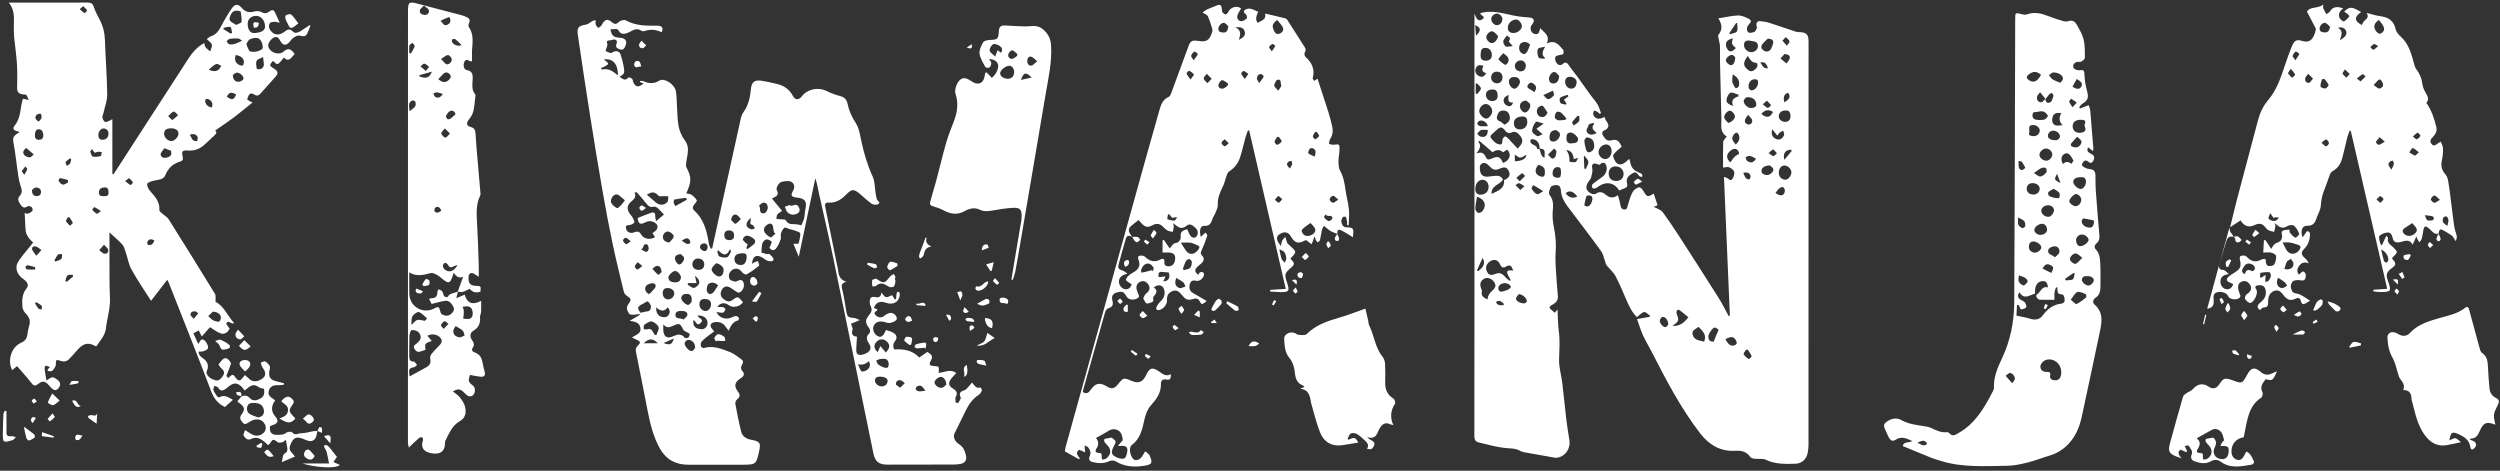
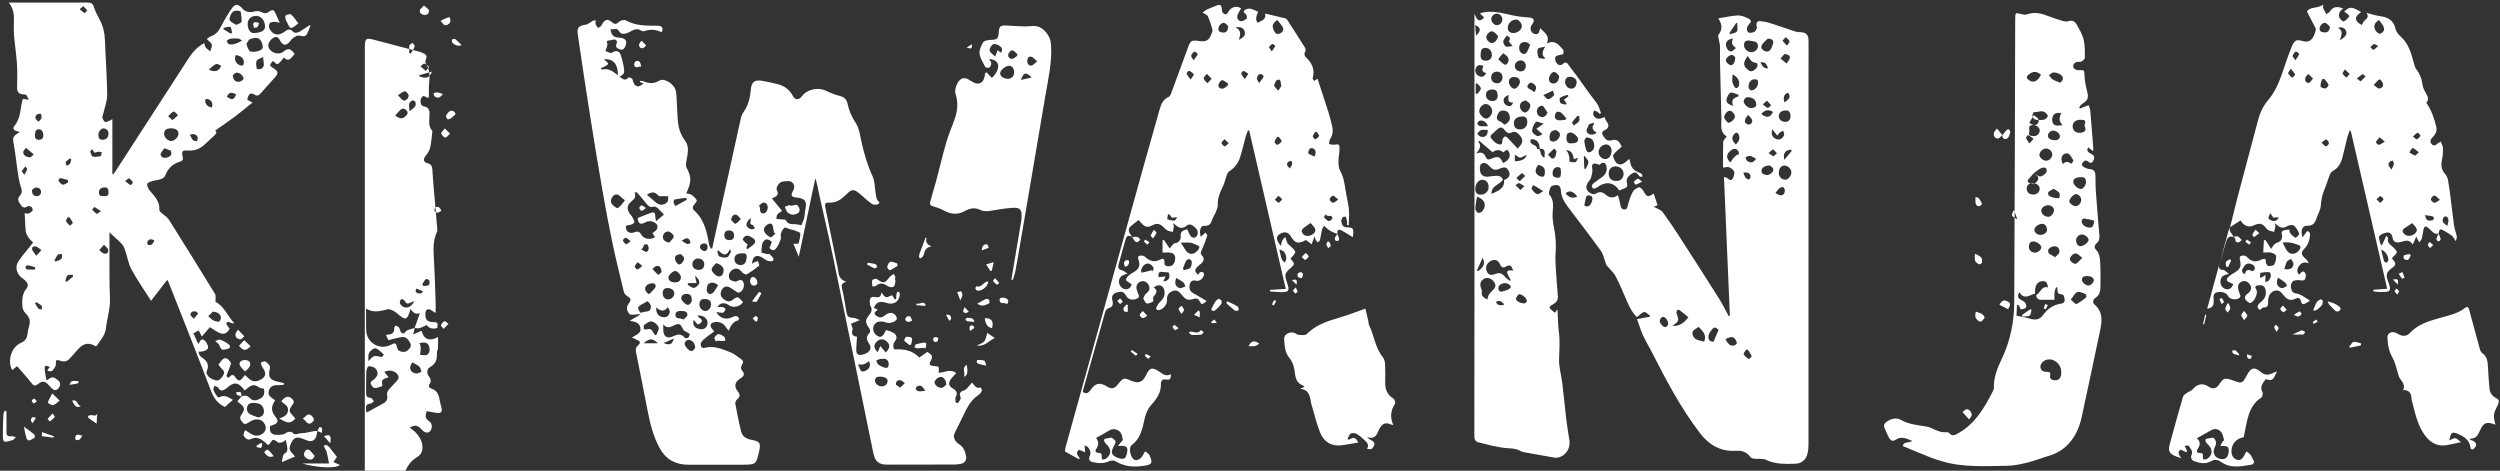
<svg xmlns="http://www.w3.org/2000/svg" id="KIWANJA_LOGO_BASE_NOIR_Image" viewBox="0 0 708.72 133.44">
  <rect x="0" y="0" width="708.72" height="133.44" fill="#333333" stroke="none" />
  <defs>
    <style>.cls-1{fill:#fff;}</style>
  </defs>
-   <path class="cls-1" d="M464.03,90.47c1.5-.27,2.54-.46,3.59-.65,.06-.09,.12-.18,.18-.28-.57-.39-1.21-1.17-1.69-1.08-.72,.14-1.32,.88-2.06,1.44-1.27-1.2-2.13-2.88-2.89-4.64-1.01-2.32-1.95-4.68-3.14-6.91-.62-1.17-1.7-2.09-2.56-3.13-.15-.19-.21-.46-.3-.7-.42-1.13-.62-2.43-1.3-3.37-3.08-4.26-6.29-8.43-9.47-12.63-1-1.33-1.78-2.75-1.89-4.44-.05-.81-.27-1.52-1.09-1.6-.59-.06-1.52,.11-1.77,.5-.38,.62-.71,1.85-.37,2.25,1.33,1.61,.99,3.3,.88,5.1-.09,1.41,.11,2.86,.39,4.25,.46,2.28,.64,4.51,.47,6.86-.2,2.75,.14,5.55,.29,8.32,.08,1.43,.27,2.85,.34,4.28,.05,.95-.39,1.67-1.24,2.15-1.47,.83-1.47,.96-.11,2.07,.15,.12,.3,.24,.51,.41,.23-.31,.43-.56,.73-.96,.13,2.24,.12,4.3,.39,6.34,.35,2.63,.13,5.23,.06,7.85-.06,2.23,.64,4.46,.91,6.71,.43,3.52,.75,7.05,1.17,10.56,.23,1.9,.56,3.78,.85,5.67,.34,2.23-1.02,4.35-3.12,4.84-.31,.07-.64,.13-.95,.08-2.86-.49-5.73-.99-8.58-1.52-.47-.09-.95-.21-1.36-.45-1.21-.69-2.49-.65-3.84-.76-2.7-.23-5.37-1.01-8.03-1.65-.82-.2-1.07-.94-1.07-1.8,.02-16.21,.03-32.42,.03-48.63,0-23.35,0-46.71,0-70.06,0-.24,0-.48,0-1,.5,1.19,.95,2.45,2.25,1.57,1.19-.8-.77-1.1-.56-1.74,3.75-1.07,7.23,.4,10.8,.94,1.02,.16,2.07,.19,3.1,.3,1.26,.14,1.56,.83,.84,1.86-.11,.16-.27,.3-.35,.48-.42,.92-.02,2,.86,2.29,1.36,.44,1.43-.66,1.7-1.62,1.07,1.28,2.9,2.02,1.84,4.39,2.4-1.25,3.48,.44,4.64,1.74,.27,.3,.04,1.07,.04,1.27-.91,.25-1.72,.26-2.15,.67-.26,.25-.14,1.25,.16,1.67,.4,.56,1.05,1.14,1.9,.39,.72-.64,1.22-.33,1.71,.43,.69,1.06,1.54,2.02,2.28,3.05,1.31,1.8,2.58,3.62,3.89,5.42,.63,.87,1.38,1.66,1.93,2.58,.45,.76,.67,1.65,.99,2.48-.12,.08-.24,.15-.36,.23-.23-.21-.44-.47-.7-.62-.29-.16-.63-.23-.95-.34-.07,.42-.32,.94-.16,1.26,.5,1.05,1.44,1.31,2.5,.85,.21-.09,.42-.17,.71-.28,.14,.39,.18,.77,.38,1.02,.94,1.2,1.04,2.12-.59,2.85-.59,.27-.62,.95-.18,1.55,1.02,1.41,1.23,1.45,3.03,1.06,.39-.09,1.01,.18,1.31,.49,.43,.44,.66,1.07,.88,1.45-.87,.81-1.8,1.45-2.37,2.32-.23,.35,.23,1.27,.55,1.84,.44,.79,1.3,1.06,2.08,.73,.68-.28,1.23-.9,1.91-1.44,.12,.51,.23,.99,.36,1.46,.31,1.17,1.08,1.91,2.19,2.35,.36,.14,.74,.3,1.02,.56,.14,.13,.07,.48,.09,.73-.27-.05-.63,0-.79-.16-.53-.53-.8-1.5-1.87-.9-1.47,.83-1.98,1.66-1.65,2.93,.19,.73-.02,1.13-.71,1.38-.52,.18-1.01,.42-1.51,.63-1.53-2.43-3.87-2.72-6.32-.85-.29,.22-.96,.4-1.12,.25-.52-.5-.37-1.06,.23-1.5,.84-.6,1.67-1.23,2.5-1.84,1.17-.86,1.54-2.51,.75-3.71-.12-.19-.67-.26-.94-.16-.34,.13-.59,.49-.65,.54-.71-.17-1.26-.5-1.63-.36-.75,.28-.51,.94-.44,1.62,.08,.78-.16,1.61-.38,2.38-.13,.44-.51,.8-.77,1.2-.93,1.46-.71,2.47,.83,3.3,.35,.19,1.01,.25,1.3,.04,1.18-.84,2.09-.37,3,.41q1.46,1.26,3.27,0c.26,.99,.56,1.87,.69,2.77,.11,.74,.39,1.26,1.14,1.29,.78,.03,.81-.61,.98-1.23,.35-1.28,.75-2.59,1.38-3.75,.33-.62,1.13-1.17,1.82-1.33,.34-.08,1.04,.71,1.34,1.25,.87,1.53,1.1,1.63,2.79,.55,.36,1.08,.71,2.14,1.1,3.3-.18,.08-.55,.24-1.12,.49,.38,.14,.59,.19,.76,.3,.61,.36,1.39,.61,1.79,1.14,1.55,2.11,3.02,4.29,4.45,6.49,3.85,5.95,7.68,11.91,11.46,17.91,1.03,1.63,1.87,3.38,2.8,5.07,.12-.04,.23-.07,.35-.11-.55-13.05-1.11-26.11-1.67-39.31,.43,.14,.66,.18,.86,.28,.49,.24,.97,1.07,1.5,.32,.39-.55,.68-1.42,.54-2.03-.13-.54-.86-1.07-1.44-1.32-.44-.19-1.07,.06-1.72,.13,0-2.43-.05-4.86,.04-7.27,.02-.5,.6-.98,1.01-1.6-2.08-1.2-1.47-3.23-1.52-5.09-.13-5.22-.27-10.45-.39-15.67-.04-1.62,.05-3.25-.02-4.87-.03-.77-.3-1.54-.43-2.31-.05-.28-.15-.68-.01-.85,1.18-1.43,1.11-2.9-.02-4.67,1.98-.32,3.72-.73,5.48-.83,.89-.05,1.88,.33,2.71,.73,1.35,.65,1.3,.95,.31,2.01-.32,.35-.5,1.12-.34,1.55,.36,.99,1.31,.58,1.98,.41,.35-.09,.6-.69,.8-1.11,.08-.17-.11-.45-.13-.69-.08-.81,.21-1.38,1.11-1.28,.86,.09,1.73,.22,2.55,.48,2.5,.79,4.97,1.67,7.46,2.49,.41,.13,.87,.13,1.31,.15,1.65,.08,2.31,.71,2.33,2.37,.03,2.36,0,4.71,0,7.07,0,35.85,0,71.7-.01,107.55,0,.79-.08,1.6-.25,2.37-.38,1.75-1.64,2.92-3.43,2.98-2.86,.09-5.72,.18-8.44-1.13-.89-.43-2.11-.15-3.17-.28-.43-.05-1.01-.19-1.21-.5-1.04-1.52-2.55-1.87-4.2-1.76-4.3,.29-7.57-1.77-9.99-4.91-5.51-7.16-9.69-15.15-13.78-23.18-.79-1.56-1.73-3.05-2.45-4.64-.64-1.42-1.09-2.93-1.69-4.61Zm-27.67-48.25c.5,.82,.3,2.05,1.48,2.53,.19-2.3,.08-2.5-1.38-2.62,.02-1.21-.34-2.22-1.61-2.6-.5-.15-1.16-.13-.99,.68,.22,1.02,1.9,.77,1.91,2.05,.19,0,.39-.02,.58-.03Zm-9.98,8.85c1.51-.66,1.89-1.46,1.32-2.61-.57-1.14-1.23-1.24-2.68-.59-.5,.22-1.24,.35-1.68,.14-.68-.34-1.16-1.06-1.79-1.53-.3-.21-.82-.37-1.14-.26-1.09,.39-.93,1.35-.82,2.23,.12,.95,.71,1.53,1.63,1.63,.58,.07,1.18-.11,1.77-.14,1.12-.07,2.35-.46,3.08,.96-.83,1.48-3.37,1.64-3.24,4.08,1.77-.9,3.76-1.38,3.54-3.91Zm3.87-8.93c.22-.27,.46-.57,.72-.86,.84-.99,.73-1.92-.09-2.87-.74-.85-1.45-1.42-2.66-.72-.28,.16-1.09-.1-1.33-.41-1.11-1.43-1.47-1.51-2.81-.26-.17,.16-.34,.34-.52,.49-1.31,1.11-1.37,1.15-.22,2.42,.46,.51,1.21,.99,1.86,1.03,.89,.05,.59-.9,.76-1.47,.1-.33,.42-.72,.72-.81,.21-.06,.59,.32,.84,.55,.4,.37,.75,.8,1.13,1.2,.5,.54,1.01,1.07,1.61,1.71Zm-10.87-2.21c-.11,.07-.23,.13-.34,.2,1.05,1.19,.43,2.19-.54,3.41,1.56-.66,2.25-.05,2.72,1.03,.3,.67,.77,.78,1.46,.47,2.01-.9,2.57-.69,3.42,1.17,1.99-.82,2.5-2.49,1.14-3.81-.37,.26-.75,.53-1.11,.78q-1.36-1.23-3-.02c-1.27-1.09-2.51-2.16-3.76-3.23Zm9.61,36.79c-.28-.56-.39-1.09-.72-1.33-.26-.18-.88-.13-1.17,.07-.97,.68-1.46,.38-1.9-.61-.48-1.07-1.37-1.39-2.35-.99-1.15,.48-1.81,1.65-1.49,2.66,.41,1.32,1.13,1.69,2.36,1.2,1.37-.54,2.07-.31,3.02,.84,.35,.43,.86,.72,1.29,1.08,.07-.09,.15-.18,.22-.27-.24-.45-.51-.89-.73-1.35-.56-1.18-.27-1.52,1.44-1.32Zm-7.29,8.16q.05-1.35,1.32-2.45c1-.87,1.16-1.57,.56-2.46-.68-1.01-1.88-1.45-2.76-1-1.04,.53-1.39,1.4-1.02,2.57,.12,.38,.35,.79,.28,1.14-.28,1.37,.68,1.73,1.62,2.21Zm36.56-33.57c1.2-.02,2.01-.84,2.01-2.03,0-1.18-1.01-2.12-2.27-2.11-1.21,0-1.97,.82-1.95,2.06,.02,1.35,.81,2.09,2.21,2.07Zm-38.45,3.87c1.28-.02,2.19-.97,2.2-2.16,.01-1.22-.75-2.09-1.81-2.06-1.16,.03-2.06,1.27-1.96,2.81,.06,1.01,.68,1.47,1.57,1.41Zm37.06-12.33c.01-1.1-.62-1.89-1.52-1.9-1.09-.01-2.15,1-2.18,2.09-.03,1.06,.87,2.04,1.88,2.06,.98,.02,1.8-1,1.82-2.25Zm-27.77-33.49c1.18-.03,2.34-1.01,2.33-1.97-.01-.86-.95-1.91-1.67-1.86-1.31,.09-2.35,1.16-2.32,2.4,.02,.92,.64,1.45,1.67,1.43Zm-6.08,22.19c-.02-1.06-.87-2.05-1.78-2.07-.96-.02-1.93,1.05-1.89,2.08,.03,.89,1.21,2.1,2.01,2.07,.72-.03,1.68-1.23,1.67-2.09Zm6.15,3.34c-.02,1.14,.61,1.8,1.73,1.8,1.19,0,2.09-.88,2.07-2.13,0-.87-.32-1.56-1.39-1.54-1.5,.03-2.4,.71-2.42,1.87Zm75.1,14.13c.02,1.1,.79,1.9,1.86,1.92,.8,.01,1.7-1.1,1.71-2.11,0-.9-1.04-1.93-1.95-1.91-.97,.01-1.64,.88-1.62,2.11Zm-77.78-13.64c1.45-.81,1.8-1.54,1.39-2.8-.29-.9-.94-1.25-1.82-1.24-1.03,.02-1.42,.75-1.66,1.6-.27,.91,.27,1.27,1.02,1.57,.37,.15,.65,.51,1.07,.87Zm70-20.59c.95,0,1.81-.71,1.86-1.65,.05-.99-.57-1.38-1.48-1.47-.27-.03-.54-.11-.82-.15-1.23-.19-1.8,.39-1.61,1.61,.14,.89,1.07,1.65,2.05,1.66Zm-13.4,82.06c.63-1.51,.19-2.6-1.61-4.19-.65,.65-1.96,.84-1.65,2.16,.39,1.67,1.93,1.65,3.26,2.03ZM419.73,15.52c-.04,1.19,.35,1.65,1.44,1.69,1,.04,1.74-.6,1.76-1.52,.03-1.22-.7-2.1-1.75-2.11-1.08-.02-1.39,.41-1.45,1.94Zm75.75,.36c-1.21,1.56-1.34,2.52-.49,3.42,.56,.59,1.26,1.26,2.16,.67,.74-.49,1.36-1.16,.94-2.07-.59-.11-1.14-.23-1.51-.55-.42-.36-.69-.89-1.1-1.47Zm-76.76,39.88c-.19,1.2-.44,2.28-.48,3.38-.02,.4,.38,1,.75,1.18,.28,.14,.97-.12,1.21-.42,1.35-1.62,.77-3.39-1.48-4.14Zm31.03-16.82c-.16,.22-.61,.58-.6,.91,.03,.81,.23,1.63,.44,2.43,.18,.69,.62,1.17,1.39,.74,.97-.55,1.12-1.44,.88-2.46-.22-.97-.8-1.5-2.11-1.62Zm-25.18-11.83c-.02-1.24-.47-1.76-1.47-1.74-1.24,.03-1.87,.56-1.85,1.55,.03,1.06,.79,1.77,1.88,1.72,.96-.04,1.45-.57,1.44-1.53Zm76.59-16.16c-.35,.34-.94,.82-1.42,1.4-.6,.72-.6,1.44,.28,1.99,.81,.51,1.61,.31,2.09-.58,.22-.41,.37-.87,.51-1.33,.28-.9-.12-1.42-1.47-1.48Zm-22.51,79c-.81-.66-1.58-1.34-2.41-1.95-.54-.4-.94-.13-.98,.48-.02,.37,.15,.76,.29,1.12,.36,.89,.25,1.62-.62,2.16-.21,.13-.39,.33-.75,.64,1.99,.1,3.16-.83,4.47-2.45Zm27.5-58.63c-1.2,.02-1.92,.7-1.88,1.73,.04,.87,.91,1.54,1.94,1.5,.89-.04,1.45-.74,1.38-1.83-.06-.91-.46-1.51-1.44-1.39Zm-62.46-8.19c-.02,1.09,.81,2.05,1.78,2,1.05-.06,1.39-.85,1.49-1.72,.1-.88-.79-1.62-1.82-1.64-.93-.02-1.39,.46-1.45,1.36Zm-20.98-1.14c.01,.94,.72,1.62,1.69,1.63,.92,0,1.55-.71,1.54-1.75-.01-.93-.67-1.57-1.59-1.56-.97,.01-1.65,.71-1.63,1.67Zm75.18,7.73c0-1.46-1.07-2.24-2.65-2.16-.33,.02-.83,.6-.91,.99-.17,.84,1.14,2.12,2.09,2.09,.82-.02,1.46-.38,1.48-.92Zm-73.19-19.49c-.51-.46-.94-1.14-1.54-1.33-.76-.25-1.84,.89-1.82,1.67,.03,.78,.89,1.66,1.63,1.64,.73-.01,1.51-.92,1.73-1.97Zm20.53,30.42c1.16-.06,2.04-.06,2.15-1.13,.07-.69-1.39-1.96-2.13-1.96-1.08,0-1.15,.8-1.18,1.56-.04,1.01,.46,1.56,1.16,1.53Zm-17.48-17.55c0,1.08,.89,2.07,1.6,2.06,.62-.01,1.61-1.28,1.53-2.05-.1-1-.86-1.3-1.69-1.28-.92,.02-1.42,.58-1.44,1.28Zm-3.42-19.24c-.86,.03-1.63,.81-1.58,1.62,.05,.87,.93,1.76,1.72,1.65,.91-.13,1.36-.78,1.44-1.64,.07-.8-.81-1.65-1.57-1.63Zm9.43,8.83c-.66-.76-1.51-1.05-2.47-.51-.67,.38-.85,1.73-.33,2.48,.24,.34,.73,.66,1.12,.67,.3,0,.71-.42,.9-.75,.32-.57,.51-1.21,.78-1.88Zm-1.18,6.01c-.03-.93-.71-1.62-1.51-1.58-.95,.05-1.69,.81-1.63,1.69,.05,.84,.82,1.48,1.73,1.42,1.02-.06,1.29-.77,1.41-1.54Zm5.04,16.34c-.89-.21-2.01-.74-2.23-.48-.59,.68-1.03,1.69-1.05,2.58-.02,.48,.85,1.16,1.46,1.44,.34,.15,.98-.33,1.49-.53-.75-.67-1.25-1.11-1.75-1.55,.56-.39,1.12-.78,2.08-1.45Zm3.58,1.85c-1.39,0-1.89,.69-1.93,1.98-.03,.84,.27,1.28,1.15,1.26,.92-.02,2.01-1.22,1.78-2.24-.1-.46-.79-.8-1-.99Zm44.59,59.98c.4-.97,.7-1.7,1-2.42,.14-.33,.47-.87,.36-.97-.43-.44-1.02-.96-1.63-.3-.47,.52-.92,1.13-1.14,1.79-.15,.45-.06,1.17,.22,1.52,.26,.32,.93,.32,1.18,.39Zm-53.21-68.38c-1.17,.2-1.69,.69-1.7,1.63-.01,.8,.75,1.75,1.44,1.78,.65,.03,1.7-1.33,1.47-2.26-.12-.5-.87-.85-1.21-1.16Zm57.35,6.36c1.03-.21,2.13-1.33,1.88-2.07-.18-.55-.7-1.2-1.22-1.37-.75-.25-1.99,1.13-1.78,1.99,.13,.54,.72,.97,1.11,1.45Zm-47.92-13.31c-.26-.25-.65-.89-1.21-1.1-.71-.27-1.68,.92-1.68,1.93,0,.8,.43,1.26,1.24,1.3,.86,.05,1.6-.74,1.65-2.12Zm-3.3,10.4c-.27-.42-.49-.82-.76-1.18-.23-.31-.53-.81-.79-.8-.4,.01-.92,.29-1.17,.62-.59,.79-.3,2,.47,2.41,.93,.49,1.78,.07,2.24-1.05Zm63.02,14.96c-1.48,0-2.42,.73-2.37,1.56,.06,.94,.85,1.08,1.55,1.16,.78,.09,2.03-1.02,1.81-1.69-.16-.5-.8-.85-.99-1.03Zm-8.89-19.59c0-.15,0-.3,0-.45-.77-.22-1.69-.81-2.27-.57-.58,.24-1.05,1.29-1.12,2.02-.1,1,.86,1.35,1.89,1.73-.74-1.68,.2-2.31,1.5-2.73Zm-56.74,19.41c-1.23,1.47-.97,2.78,.66,3.3,.75,.24,1.11,0,1.18-.8,.14-1.5-.26-2.08-1.84-2.5Zm54.44-.67q1.3-2.11,2.45-2.35c.01-.91-.58-1.55-1.31-1.5-.61,.04-1.34,.62-1.71,1.16-.65,.94-.34,1.87,.58,2.69Zm7.85-22.61c.09-.73-.3-1.01-1.05-.97-1.02,.05-1.76,1-1.64,2.32,.03,.3,.44,.79,.71,.82,1.02,.08,1.98-1.01,1.98-2.16Zm-71.65-5.03c.89-.45,1.1-1.28,.8-2.03-.21-.53-.9-.88-1.38-1.3-.47,.54-1.02,1.03-1.36,1.64-.08,.14,.57,.71,.93,1.04,.28,.25,.63,.41,1.01,.65Zm-.05,61.83c-.21,.03-.36,.05-.52,.08-.99,.19-1.61,.95-1.36,1.73,.32,.98,1.05,.58,1.68,.42,.41-.11,.84-.24,1.2-.46,.27-.16,.64-.49,.62-.71-.02-.28-.36-.6-.64-.77-.29-.18-.67-.2-.98-.28Zm-6.13-61.54c-1.2-.46-1.8-.26-2.19,.68-.35,.85,.02,1.75,.89,2.18,.89,.44,1.52,.18,2.05-.85q-1.67-.39-.75-2.01Zm70.68-7.82c-2.41,.47-2.29,2.16-1.29,3.39,.18,.22,.74,.36,1.01,.25,.44-.18,.78-.6,1.16-.91-.24-.21-.53-.38-.72-.63-.19-.24-.38-.55-.4-.84-.02-.37,.13-.74,.24-1.25Zm11.16,25.76c-.39,1.5,.06,2.35,1.22,2.81,.82,.33,1.73-.1,2.14-1.16,.13-.33-.14-.81-.23-1.22-.31,.14-.66,.24-.92,.45-.28,.23-.46,.56-.75,.93-.51-.64-.91-1.13-1.45-1.81Zm-58.64-2.68c.11-.12,.21-.23,.32-.35-.52-.58-.98-1.24-1.58-1.71-.29-.23-1.08-.32-1.25-.13-.32,.37-.52,1-.48,1.49,.03,.31,.57,.77,.93,.82,.67,.09,1.37-.06,2.05-.11Zm-1.23,14.88c-.12-.55,.19-1.44-.95-1.47-.87-.02-1.44,.69-1.44,1.82,0,.88,.58,1.12,1.33,1.19,1.17,.11,.96-.77,1.06-1.54Zm49.38-32.61c-.14-.12-.46-.6-.85-.66-.76-.12-2.01,1.07-1.78,1.7,.18,.49,.73,1.03,1.23,1.17,.77,.22,1.39-.68,1.4-2.21Zm-.7,4.85c-.05,.67-.18,1.34-.13,2,.04,.46,.29,.91,.51,1.34,.12,.24,.4,.59,.56,.57,.28-.03,.68-.27,.76-.52,.41-1.26-.07-2.48-1.7-3.39Zm-60.64,62.31c-.2,.28-.68,.68-.8,1.17-.17,.68,1.2,1.5,2.4,1.44,.24-.01,.63-.37,.67-.61,.11-.71-1.18-1.99-2.27-2Zm18.56-25.18c.94,.74,1.93,.18,2.29-1.62,.06-.32-.05-.86-.27-1-.32-.2-.87-.27-1.22-.13-.24,.1-.35,.63-.44,.98-.14,.5-.21,1.02-.36,1.78Zm40.03,37.93c.75,1.61,1.7,2.18,2.7,1.68,.65-.33,.56-.76,.29-1.28-.61-1.15-1.34-1.27-2.99-.4ZM427.74,11.78c.12-.37,.39-.77,.29-1.01-.12-.3-.56-.46-.86-.69-.36,.54-.92,1.05-1.01,1.64-.07,.45,.31,1.22,.71,1.44,.41,.23,1.1-.04,1.96-.11-.53-.61-.78-.91-1.09-1.26Zm45.19,80.22c0-1.27-.91-2.33-1.66-2.14-.32,.08-.68,.62-.74,.99-.11,.75,.99,2.01,1.64,1.88,.36-.07,.63-.59,.76-.73ZM438.05,13.24c-.72,.2-1.86,.2-2.06,.64-.31,.67-.13,1.71,.18,2.45,.12,.3,1.12,.24,1.72,.35,.02-.11,.04-.22,.06-.34q-1.32-.93,.11-3.1Zm67.87,2.05c-.39,.43-.78,.85-1.17,1.28,.56,.48,1.12,.95,1.69,1.43,.32-.49,.82-.94,.93-1.47,.17-.83-.45-1.07-1.45-1.24Zm-84.14,21.55c-.7,0-1.37-.14-1.93,.04-.43,.14-.72,.68-1.08,1.04,.31,.28,.58,.72,.93,.81,1.41,.34,2.06-.29,2.07-1.89Zm30.11-1.67c-.04-.12-.08-.25-.12-.37-.49,.19-1.34,.31-1.39,.58-.14,.8-1.23,1.61-.16,2.47,.62,.49,1.65,.4,2.42-.21q-1.89-1.22-.75-2.48Zm-14.42,19.02c-.87-.55-1.4-.9-1.95-1.23-.3-.18-.62-.33-.93-.49-.13,.38-.5,.92-.36,1.11,.4,.59,.93,1.29,1.54,1.46,.45,.12,1.12-.53,1.7-.85Zm54.62-13.23c.83-.76,1.2-1.6,.89-2.61-.09-.3-.38-.7-.63-.74-.24-.04-.63,.25-.82,.51-.72,.97-.58,1.63,.56,2.85Zm-48.06,1.55c.3,.53,.51,.81,.61,1.12,.14,.41,.21,.84,.27,1.27,.04,.32-.04,.92,.02,.94,.56,.11,1.17,.22,1.72,.11,.24-.05,.39-.6,.75-1.21-.65,.19-.91,.27-1.24,.37-.2-1.19-.4-2.31-2.12-2.6Zm-6.52-15.55c.5,.44,.99,1.21,1.39,1.16,.59-.06,1.24-.62,1.61-1.14,.18-.27-.21-.93-.3-1.27-.96,.44-1.63,.76-2.7,1.25Zm-8.55,2.12c-1.91,.07-1.21-1.16-1.34-2.18-.56,.3-1.17,.65-1.3,1.13-.23,.87,.18,1.63,1.08,1.98,.73,.29,1.19-.03,1.56-.93Zm74.36,25.6c1.41,1.11,2.53,.87,2.67-.57,.03-.35-.21-.9-.49-1.05-.24-.13-.79,.1-1.07,.33-.41,.33-.7,.81-1.11,1.29Zm-70.57-10.82c-.72,.35-1.28,.83-1.83,.81-.5,0-.99-.55-1.48-.86v1.91q3.07-.1,3.31-1.86Zm66.56-11.55c1.55,1.24,2.5,1.06,3.32-.58-1.24-.79-2.35-.62-3.32,.58Zm-3.82,66.81c-.18,.02-.35,.03-.53,.05-.24,.43-.77,1.02-.65,1.26,.3,.56,.89,.99,1.43,1.37,.07,.05,.89-.66,.83-.82-.25-.66-.71-1.25-1.09-1.86Zm-56.66-55.28c.58,.54,.94,1.16,1.25,1.12,1.1-.12,.95-1.22,1.18-1.96,.07-.21-.43-.6-.67-.9-.53,.52-1.06,1.04-1.76,1.74Zm5.14-14.18c.04-.11,.07-.22,.11-.33-.23-.34-.46-.68-.72-1.06,.45-.34,.86-.64,1.26-.94-.08-.15-.15-.31-.23-.46-.72,.27-1.53,.41-2.11,.85-.23,.17-.18,1.18,.1,1.47,.33,.35,1.04,.33,1.59,.47Zm-9-3.55c.75-1.06,.64-1.83-.39-2.47-.62-.38-1.04-.14-1.39,.37-.39,.57-.17,.92,.39,1.21,.48,.25,.92,.58,1.39,.89Zm60.55,6.47c-1.1,1.5-1.16,2.06-.21,2.64,.25,.15,.86,.07,1.07-.14,.68-.67,.41-1.42-.86-2.5Zm-3.04-26.09c-.11,.02-.22,.05-.33,.07-.63,.94-1.25,1.87-1.88,2.81,.05,.11,.1,.22,.14,.33,.69-.25,1.71-.32,1.98-.81,.34-.63,.08-1.59,.08-2.4Zm5.35,38.52c-.62-.31-1.14-.7-1.72-.81-.39-.08-.85,.22-1.28,.36,.14,.35,.18,.83,.43,1.02,1.07,.78,1.79,.57,2.56-.56Zm-76.05-9.22c-.15-1-1.41-1.91-2.35-1.55-.29,.11-.67,.57-.63,.81,.05,.28,.48,.66,.79,.7,.72,.1,1.46,.03,2.19,.03Zm25.95-2.85c-.17-.04-.33-.09-.5-.13-.53,.61-1.1,1.19-1.55,1.86-.09,.14,.3,.59,.46,.9,.5-.39,1.13-.69,1.47-1.18,.24-.34,.09-.95,.12-1.44Zm-.58,22.79c-1.13-1.56-2.36-1.9-3.32-.9,1.08,1.26,1.93,1.49,3.32,.9Zm-28.48,20.95c.13,.06,.26,.11,.39,.17,1.61-1.22,2.05-2.23,1.25-3.76l-1.63,3.59Zm12.16-25.3c.59-.58,1.05-1.04,1.52-1.49-.3-.28-.78-.85-.86-.8-.59,.38-1.1,.89-1.63,1.35,.25,.24,.5,.49,.97,.94Zm-12.48-24.89c.13,.06,.26,.12,.38,.18,.39-.53,1.09-1.06,1.08-1.58,0-.51-.73-1.01-1.14-1.51-.11,.06-.22,.13-.33,.19v2.72Zm82.57,2.05c-.55,.47-.87,.74-1.19,1.01,.46,.37,.87,.85,1.39,1.04,.21,.08,.65-.49,.99-.76-.35-.38-.7-.76-1.2-1.3Zm4.38-17c.51,.57,.88,.98,1.25,1.4,.27-.42,.82-.89,.75-1.23-.1-.45-.68-.8-1.06-1.19-.25,.27-.5,.55-.94,1.02Zm-56.12,32.65c-.06,.06-.13,.12-.19,.18,.05,1.14,.1,2.28,.15,3.42,.13,.04,.26,.08,.4,.12,.27-.68,.79-1.38,.74-2.03-.04-.58-.71-1.12-1.1-1.68Zm-30.75-34.08c1.53-1.42,1.41-2.31-.25-3,.09,1.07,.17,2.03,.25,3Zm89.47,32.74c-.04-.15-.07-.3-.11-.45-.49,.13-1.09,.14-1.43,.43-.69,.59-.79,1.42-.52,2.48,.78-.93,1.42-1.7,2.06-2.47Zm-76.9,11.01c.52-.49,.84-.78,1.15-1.07-.51-.3-.99-.72-1.53-.86-.26-.07-.65,.37-.98,.58,.4,.4,.81,.81,1.37,1.36Zm74.82-24.85c1.62-.93,1.9-1.76,1.02-2.72-1.29,.5-1.28,1.49-1.02,2.72Zm-11.62,19.97c.37,.82,.51,1.81,1.65,1.9,.12,0,.45-.62,.41-.92-.12-.89-.88-1.24-2.06-.98Zm9.54-5.52c-.49-.51-.93-1.15-1.08-1.09-.48,.2-.86,.66-1.28,1.01,.44,.31,.85,.71,1.33,.89,.17,.06,.55-.41,1.03-.81Zm-4.71-25.77c.56,.92,.9,1.83,2.19,1.67-.39-1.06-.73-1.94-2.19-1.67Zm-72.81,68.82c.04-.11,.07-.22,.11-.34-.32-.27-.6-.63-.97-.8-.27-.12-.67-.05-.99,.03-.11,.03-.26,.42-.21,.47,.23,.24,.49,.53,.79,.61,.4,.1,.85,.03,1.27,.03ZM175.64,21.73c.82,.57,1.54,1.42,2.52,.22,.08-.1,.74,.12,1,.35,.21,.17,.22,.58,.33,.88,.6,1.56,1.58,1.74,2.95,.44-.38-.12-.7-.23-1.03-.34,.01-.11,.02-.22,.03-.33,.31,.02,.66-.05,.93,.07,1.55,.66,2.98,.82,4.54-.17,1.37-.87,4.32,1,4.69,2.98,.26,1.36,.21,2.77,.31,4.16,.14,1.98,.11,4,.49,5.93,.27,1.36,.91,2.75,1.74,3.86,.98,1.31,.99,2.62,.77,4.06-.13,.83-.31,1.64-.41,2.47-.04,.38-.06,.84,.11,1.16,1.54,2.91,1.37,4.09-.06,7.37,.51,.11,1.08,.09,1.46,.36,.59,.41,1.15,.95,1.52,1.55,.12,.19-.37,.82-.67,1.17-.55,.61-.65,1.22-.03,1.78,2.82,2.56,3.59,6,4.16,9.54,.07,.43,.35,.83,.53,1.25,.13-.02,.25-.04,.38-.06,.44-2.04,.88-4.08,1.33-6.11,2.24-10.17,4.47-20.34,6.73-30.51,.15-.69,.38-1.42,.79-1.98,1.4-1.96,1.9-4.16,2.11-6.5,.19-2.13,1.13-2.8,3.22-2.41,1.53,.28,3.06,.56,4.55,.97,1.8,.5,3.19,1.55,4.11,3.24,.71,1.31,1.7,1.32,2.61,.13,1.54-2.01,4.58-2.62,6.87-1.51,1.27,.62,2.62,1.14,3.99,1.49,1.24,.32,1.85,1.1,2.07,2.2,.41,2.02,1.23,3.77,2.37,5.52,.89,1.37,1.14,3.19,1.49,4.85,.74,3.51,1.73,6.91,3.24,10.2,.67,1.45,.58,3.24,.86,4.87,.1,.57,.17,1.15,.39,1.68,.18,.45,1.12,.81,.33,1.3-.43,.27-1.36,.22-1.8-.07-1.18-.81-2.21-1.83-3.31-2.76-1.83-1.54-2.34-1.52-4.01,.16-1.36,1.37-2.88,2.4-4.94,2.24-.87-.07-1.13,.37-.96,1.19,1.06,5.18,2.11,10.36,3.16,15.55,.19,.94,.46,1.86,.55,2.81,.13,1.35,.65,2.36,2.25,2.9-1.54,.42-1.38,1.23-1.11,2.3,.49,1.92,.74,3.9,1.09,5.86,.32,1.83,.5,1.97,2.31,2.11,.44,.04,.86,.31,1.57,.59-1.09,.45-1.89,.78-2.53,1.04,.21,.66,.58,1.21,.46,1.6-.39,1.24-.08,1.94,1.26,2.07-.08,1.32-.2,2.54-.21,3.76-.02,1.16,.56,1.59,1.68,1.34,.38-.08,.77-.21,1.12-.39,1.3-.66,1.6-1.61,.79-2.82-.73-1.08-.88-1.98,.19-2.95,.21-.19,.16-.97-.06-1.27-1.21-1.62-1.29-2.35,0-3.91,.67-.81,.85-1.55,.33-2.49-.18-.33-.23-.77-.23-1.16-.02-1.1,.49-1.59,1.56-1.35,1.15,.25,1.66-.16,1.72-1.33,.45,.5,.79,1.21,1.29,1.34,.48,.13,1.13-.32,1.78-.54,.21,.33,.47,.75,.73,1.17,.13-.01,.25-.02,.38-.03,.03-.44,.05-.87,.11-1.31,.04-.25,.09-.53,.23-.73,.06-.08,.46-.07,.52,.02,.14,.2,.24,.49,.21,.72-.22,2.14-1.84,3.06-4,2.29-1.64-.59-2.87-.05-3.33,1.51,.3,.12,.61,.24,.95,.37-.04,.14-.03,.29-.1,.34-.43,.34-1.06,.59-.41,1.28,.67,.72,1.61,.85,2.21,.4,.51-.39,1.07-.79,1.68-.96,.89-.26,1.87,.41,2.12,1.3,.04,.14,.05,.33-.01,.46-.35,.74-2,1.26-2.81,.96-.48-.18-.99-.3-1.5-.33-1.33-.07-2.25,.69-2.35,1.85-.1,1.13,.8,2.38,1.94,2.5,.31,.03,.76-.33,1-.63,.32-.4,.61-1.33,.71-1.3,.84,.23,1.73,.49,2.4,1.01,.6,.47,.78,1.33,.2,2.05-.62,.77-.69,1.56-.31,2.44,2.71-.17,5.2,.24,7.12,2.29,.8-.56,1.54-1.07,2.29-1.59,1.55,1.01,1.63,1.34,.8,2.84-.13,.23-.18,.71-.05,.84,.22,.21,.62,.24,.95,.31,.5,.1,1.25,0,1.44,.28,.25,.38,.06,1.04,.06,1.66,1.51-.03,3.27-1.25,5,.07-.56,.61-1.05,1.07-1.45,1.61-.85,1.12-.77,2.02,.42,2.71,1.17,.68,1.52,1.42,.81,2.59-.02,.03-.04,.08-.04,.11,.02,.44,0,.9,.11,1.33,.02,.08,.64,.17,.7,.08,.31-.48,.85-1.16,.7-1.5-.57-1.27-.05-1.71,1.07-2.07,.44-.14,.78-.61,1.13-.97,.34-.35,.63-.76,1-1.22,.72,.81,1.16,1.83,2.39,1.41,.06-.02,.5,.58,.44,.78-.16,.46-.43,.99-.82,1.24-1.7,1.11-2.85,2.65-3.72,4.43-1.08,2.21-2.18,4.42-3.26,6.64-.41,.83,.06,2.22,1.24,2.95,1.3,.8,1.77,1.98,2.05,3.33,.25,1.19-.28,2.05-1.49,2.29-.66,.13-1.35,.19-2.02,.19-6.24,.02-12.48,.03-18.71,.03-2.51,0-3.55-.84-4.06-3.28-3.84-18.69-7.64-37.4-11.52-56.08-1.21-5.84-2.6-11.64-3.88-17.46-.31-1.43-.52-2.88-1.04-4.38-1.57,7.47-3.15,14.94-4.69,22.27-.48-1.16-.99-2.38-1.53-3.68,.24,0,.53,.01,.83,0,.24-.02,.65-.03,.67-.12,.21-.93,.48-1.88,.46-2.82,0-.27-.88-.57-1.39-.77-.52-.2-1.09-.3-1.63-.45-.5-.14-1.2-.58-1.45-.4-.48,.35-.83,1.02-1.02,1.62-.16,.51,.11,1.16-.07,1.66-.32,.9-.71,1.82-1.29,2.57-.54,.7-1.31,.7-1.93-.19,.09-.15,.22-.3,.28-.48,.15-.43,.49-1.14,.34-1.26-.4-.35-1.06-.69-1.53-.59-.43,.09-.92,.69-1.07,1.16-.22,.71-.17,1.5-.26,2.58,.35,.09,.96,.27,1.58,.41,.23,.05,.56-.11,.7,0,.43,.36,.83,.77,1.13,1.24,.1,.15-.13,.74-.25,.76-.47,.05-1,.06-1.43-.11-.55-.21-1.01-.63-1.53-.93-1.68-.97-2.75-.33-2.86,1.81,.27-.18,.47-.34,.69-.44,.32-.15,.65-.25,.98-.37,.12,.46,.48,1.22,.32,1.34-1.12,.91-2.3,1.76-3.56,2.46-.25,.14-1.08-.34-1.36-.73-.96-1.36-2.56-1.14-3.44,.28-.28,.46-.26,1.35,.02,1.81,.24,.41,1.03,.5,1.58,.7,.09,.03,.23-.05,.34-.09,.73-.26,1.53-.84,2,.31,.44,1.06-.23,2.61-1.26,2.87-.26,.07-.63-.17-.9-.33-.64-.39-1.21-.91-1.88-1.22-.9-.42-1.67-.03-2.12,.79-.48,.89-.42,1.83,.4,2.5,.71,.58,1.56,1.11,2.5,.45,1.64-1.17,1.65-1.19,3.12,.52-.77,1.27-2.82,1.76-4.01,.87-1.02-.77-2.42-.85-3.25,.51,.59,0,1.08-.08,1.53,.03,.31,.07,.83,.48,.79,.57-.14,.38-.42,.95-.72,1-.59,.1-1.24-.1-1.85-.18,.56,1.42,2.26,2.21,3.83,1.72,.53-.16,1.02-.49,1.56-.58,.29-.04,.7,.21,.92,.46,.11,.13-.03,.74-.14,.76-1.43,.34-2.1,1.43-2.72,2.94-.52-.67-.87-1.11-1.21-1.56-.73-.99-2.91-1.26-3.76-.41-.17,.17-.19,.67-.07,.92,.2,.42,.56,.77,.94,1.27-.72,.52-1.42,1-2.09,1.54-.56,.45-1.15,.9-1.56,1.46-.22,.31-.19,.9-.07,1.3,.06,.2,.62,.45,.86,.38,2.65-.79,5.02,.28,7.38,1.18,1.13,.43,2.09,1.28,3.11,1.97,.58,.39,.71,.91,.29,1.54-.41,.62-.46,1.24,.09,1.86,.63,.73,.48,1.38-.32,1.89-1.84,1.19-2.29,2.24-.84,4.1,.51,.66,.5,1.35-.3,1.96-.34,.26-.64,.91-.56,1.31,.48,2.65,1,5.3,1.66,7.91,.34,1.34,1.42,2.04,2.8,2.29,2.54,.46,2.82,.89,2.27,3.35-.81,3.62-.91,3.71-4.57,3.73-5.2,.01-10.4,.03-15.59,0-3.51-.02-6.22-1.47-7.96-4.6-1.91-3.42-2.79-7.17-3.53-10.97-1.06-5.42-2.11-10.85-3.22-16.26-.18-.85-.07-1.44,.57-2.02,.78-.71,.66-1.12-.3-1.53-.4-.18-.79-.38-1.44-.7,1.2-.81,2.7-1.07,2.4-2.72-.27-1.52-1.51-1.77-3.05-1.99,1.13-.66,1.99-1.16,2.85-1.67-.02-.09-.05-.18-.07-.28-.47,.08-.95,.21-1.42,.21-.51,0-1.27,.04-1.47-.25-.5-.72-1.01-1.56-.38-2.53,1.07-1.64,1.05-1.63-.51-2.74-.29-.21-.56-.6-.64-.95-1.08-4.48-2.2-8.95-3.15-13.45-1.05-4.98-2-9.98-2.87-14.99-1.22-7.01-2.38-14.04-3.49-21.07-1.23-7.78-2.4-15.57-3.54-23.36-.31-2.1,.19-2.52,2.29-2.89,.69-.12,1.28-.72,1.94-1.07,.19-.1,.45-.1,.82-.18,0,.47-.09,.87,.02,1.2,.13,.37,.45,.68,.69,1.02,.29-.21,.61-.4,.87-.65,.16-.16,.23-.42,.35-.62,.79-1.22,1.53-1.38,2.64-.42,.75,.65,1.22,.72,1.99-.04,.43-.42,1.54-.71,2-.45,2.8,1.58,5.81,1.52,8.85,1.5,1.45-.01,1.91,.69,1.29,1.89-1.6-.85-3.24-.92-4.94-.33-.24,.08-.61,.02-.82-.13-.87-.6-1.72-.49-2.58-.03-.46,.24-.91,.51-1.39,.69-.91,.34-1.79,.43-2.4-.59-.14-.23-.39-.53-.6-.54-.6-.03-1.2,.07-1.8,.11,.15,.46,.22,.96,.46,1.37,.51,.85,1.38,.94,2.29,.99,1.5,.09,2.1,.96,1.56,2.23-.27,.63-.55,1.4-1.56,1.07-.86-.28-1.42-.61-.96-1.71,.32-.77-.32-1.26-1.14-1.03-.3,.08-.6,.18-.9,.19-.77,.02-.85,.34-.61,1,.1,.27-.09,.66-.17,.99-.1,.35-.39,.96-.32,1,.44,.28,.96,.49,1.47,.6,.21,.04,.48-.25,.74-.35,.93-.38,1.75-.15,2.05,.8,.44,1.35,.81,2.74,.98,4.14,.15,1.22-.19,1.56-1.34,2.11Zm46.08,38.05c-.48,.34-1.01,.59-1.33,1-.24,.31-.22,.82-.31,1.25,.35,.04,.7,.08,1.05,.13,.56,.08,1.45-.03,1.61,.27,.6,1.1,1.49,1.15,2.53,1.12,.56-.02,1.13,.17,1.91,.3,.24-.58,.6-1.24,.77-1.94,.2-.84,.18-1.74,.37-2.59,.49-2.23-.11-3.08-2.42-3.31-1.62-.17-1.84-.61-1.02-2.04,.73-1.26-.04-2.67-1.47-2.64-.59,0-1.19,.09-1.78,.2-.77,.15-1.74,1.75-1.43,2.31q.82,1.47-.72,2.1c-.2,.08-.38,.2-.64,.35,.97,1.18,1.86,2.27,2.88,3.5Zm-41.22-5.3c-.2,.04-.41,.08-.61,.12,.6,1.37-.25,1.92-1.02,2.61-1.16,1.03-1.21,2.07-.33,3.4,.24,.36,.59,.66,.79,1.05,.24,.47,.65,1.22,.47,1.44-.32,.41-1.01,.69-1.57,.72-.78,.04-.89,.36-.76,.97,.2,.99,1.19,1.53,2.37,1.06,1-.4,1.47-.16,1.99,.72,.74,1.24,2.56,1.49,3.86,.66-.23-.36-.45-.71-.72-1.14,.44-.36,.95-.62,1.2-1.03,.21-.35,.33-1.02,.13-1.29-.81-1.12-2.21-1.36-3.42-.71-1.36,.73-1.92,.4-2.12-1.25,1.22-.48,2.42-.99,3.65-1.43,1.03-.37,1.38-.07,1.35,1,0,.32,.1,.64,.22,1.33,.93-.78,1.61-1.35,2.24-1.88-.74-.77-1.22-1.35-1.78-1.83-.29-.24-.79-.51-1.09-.42-1.06,.32-1.61-.2-2.19-.96-.83-1.09-1.77-2.09-2.66-3.12Zm7.54,37.47c0,.58-.03,1.17,0,1.75,.11,1.72,1.09,2.37,2.66,1.68,1.24-.55,2.37-.97,3.41,.36,.13,.16,.74,.15,.95,0,.27-.21,.47-.66,.46-1,0-.19-.49-.37-.76-.55-.34-.22-.84-.35-1-.65-1.01-1.95-1.14-2.04-3.14-1.09-.97,.46-1.76,.5-2.58-.5Zm-4.67-36.75c.82,.7,1.64,1.38,2.43,2.1,1.04,.95,2.46,1.01,3.38-.04,.31-.35,.19-1.07,.27-1.61-.42-.02-.84-.03-1.27-.05-.49-.02-1.19,.17-1.45-.09-1.16-1.16-1.78-1.28-3.37-.3Zm-6.21,1.56c-.4-.32-.83-.6-1.17-.96-.82-.86-1.61-.95-2.36-.03-.34,.42-.58,1.28-.37,1.7,.31,.64,1,1.18,1.65,1.54,.19,.1,.85-.52,1.21-.89,.41-.42,.71-.93,1.04-1.37Zm73.98,43.16c1.19-1.31,1.24-2.22,.24-3.12-.96-.88-2.15-.79-3.02,.24-.76,.9-.59,1.89,.47,2.79,.22-.52,.44-1.04,.73-1.72,.61,.7,1.09,1.25,1.57,1.81Zm-65.56-5.03c.16,.04,.33,.07,.49,.11,.24-.77,.86-1.68,.63-2.26-.28-.71-1.2-1.46-1.96-1.61-.62-.13-1.47,.52-2.11,.98-.22,.16-.1,.78-.14,1.19,.33,.03,.69,.16,.97,.06,.69-.25,1.16-.07,1.52,.53,.2,.34,.4,.67,.6,1.01Zm-14.41-78.03c1.64,1.2,1.63,1.25-.08,2.16-.23,.12-.51,.16-.77,.24,.11,.15,.22,.31,.33,.46,1.84-.48,3.17,.52,4.52,1.66,.05-3.25-1.43-4.91-4-4.52Zm39.34,54.95c-1.66,0-2.33,.57-2.3,1.74,.02,.94,.71,1.56,1.73,1.58,1.11,.02,1.66-.77,1.73-2.25,.05-1.13-.67-1.08-1.16-1.07Zm-13.93,18.91c-.24,1.71,.48,2.5,2.27,2.61,.93,.06,1.7-.71,1.73-1.72,.04-1.33-1.15-2.27-2.79-2.17,.02,.82,2.11,1,.75,2.19-1.1,.98-1.2-.67-1.97-.91Zm3.24-5.95c-.97-.08-1.5,.41-1.55,1.44-.04,1.02,.75,1.92,1.68,1.96,.84,.03,1.61-.85,1.62-1.87,.02-.98-.57-1.51-1.76-1.53Zm3.19-10.15c-.44,.52-1.08,.98-1.26,1.57-.23,.75,1.36,2.28,2.14,2.19,1.03-.11,1.16-.99,1.25-1.76,.1-.86-.96-1.8-2.13-2.01Zm-5.1,1.88c1.08,.05,1.71-.5,1.74-1.5,.03-1-.66-1.68-1.73-1.72-.88-.03-1.61,.66-1.64,1.55-.03,.96,.62,1.62,1.64,1.67Zm-4.86,2.13c0-.7-1.02-1.82-1.65-1.81-.69,.02-1.91,1.19-1.92,1.85,0,.87,.74,1.4,1.99,1.38,.94-.01,1.47-.48,1.58-1.42Zm26.83-12.46c-.14-.06-.27-.12-.41-.19-.11-.53-.28-1.06-.33-1.6-.08-.84-.61-1.23-1.37-.84-.86,.43-1.46,1.26-1.1,2.12,.28,.69,1.08,1.3,1.79,1.63,.25,.11,.94-.72,1.42-1.12Zm-30.46,18.7c.94,0,1.77-.85,1.73-1.75-.03-.83-.81-1.43-1.85-1.46-1.03-.03-1.44,.54-1.43,1.47,0,1.03,.68,1.76,1.55,1.75Zm-7.82,3.81c.67-.15,1.22-.37,1.78-.39,.96-.04,1.16-.82,1.15-1.39,0-.51-.47-1.12-.91-1.45-.17-.13-.83,.41-1.27,.62-1.73,.84-1.82,1.25-.74,2.61Zm29.98-18.34c.09,.1,.18,.2,.27,.3,.59-.43,1.21-.82,1.75-1.31,.74-.66,.62-1.33-.19-1.86-.36-.24-.75-.47-1.16-.59-.85-.26-1.44,.26-1.68,.94-.08,.23,.53,.73,.85,1.08,.12,.14,.33,.2,.52,.31-.13,.4-.24,.77-.35,1.13Zm56.67,38.72c.02-1.3-.87-2.39-1.7-2.21-.61,.14-1.37,.72-1.58,1.28-.3,.82,1.01,1.98,2.05,1.8,.52-.09,.96-.67,1.22-.87Zm-18.64-2.29c-.76,0-1.47,.09-1.57,1.04-.09,.83,.92,1.74,1.92,1.72,.92-.01,1.51-.52,1.66-1.4,.13-.79-.7-1.31-2.01-1.36Zm-46.04-25.87c-.87-.89-1.88-.99-2.68-.44-.42,.29-.54,1.21-.55,1.85,0,.36,.39,.9,.74,1.04,.28,.11,.87-.14,1.11-.42,.51-.58,.89-1.29,1.38-2.03Zm46.4,20.87s-.3-.05-.52,.01c-.36,.1-.7,.28-1.05,.42,.17,.37,.26,.85,.54,1.09,.44,.38,1,.65,1.55,.85,.36,.13,.94,.23,1.15,.04,.25-.22,.34-.79,.28-1.18-.15-.97-.72-1.48-1.96-1.23Zm-53.86-16.34c.05-1.35-.23-2.04-1.32-2.11-.85-.05-1.51,.25-1.68,1.12-.12,.64,1.44,2.21,2.06,1.99,.47-.16,.77-.81,.94-1.01Zm.95,13.19c.04-1.37-.91-2.33-2.03-2.27-.34,.02-.87,.54-.94,.9-.16,.81,1.31,2.43,2.07,2.26,.43-.1,.74-.72,.91-.89Zm-7.37-29.83c.44-.52,1.03-.97,1.27-1.57,.23-.58-.87-1.55-1.63-1.59-.71-.04-1.47,.8-1.41,1.61,.06,.92,.66,1.28,1.77,1.55Zm-5.77,14.57c.2-.12,.37-.17,.47-.28,.38-.4,.74-.82,1.12-1.23,.63-.68,.42-1.54-.49-1.55-.65,0-1.57,.32-1.89,.82-.52,.8-.15,1.67,.79,2.24Zm9.83,7.24c.4-.45,1.12-.89,1.13-1.34,0-1.03-.98-1.09-1.77-1.11-.79-.02-1.67,.19-1.64,1.14,.04,1.33,1.36,.71,2.28,1.31Zm14.35-23.74c.01-1.03-.44-1.51-1.37-1.53-.94-.02-1.42,.43-1.4,1.37,.02,.93,.55,1.37,1.44,1.37,.86,0,1.34-.42,1.33-1.21Zm9.58-7.93c-.07-.99-.49-1.57-1.34-1.47-.42,.05-.79,.55-1.18,.85,.64,.62-.22,2.1,1.25,2.2,.28,.02,.68-.26,.86-.52,.24-.34,.31-.79,.4-1.06Zm-24.75,13.09c-1.09,.16-1.71,.56-1.57,1.43,.09,.56,.53,1.26,1.01,1.5,.59,.28,1.69-.99,1.56-1.88-.06-.39-.65-.7-1-1.05Zm-6.89,15.13c-.13,1.3,.4,2.35,1.42,2.64,.8,.23,1.63,.24,2.13-.57,.46-.74,.29-1.46-.31-2.12q-1.24,1.86-3.24,.05Zm60.27,15.23q-1.35,1.3-3.05,.87c.38,.85,.51,1.65,.98,2,.29,.22,1.22-.1,1.65-.44,.77-.61,.95-1.48,.43-2.43Zm-39.07-40.05c.43,.4,1.04,1.21,1.26,1.11,.6-.25,1.03-.89,1.53-1.38-.45-.42-.84-1.07-1.35-1.19-.74-.17-1.23,.37-1.44,1.45Zm-19.67,14.79c-.15-1.15-.48-1.86-1.44-1.72-.43,.06-.79,.54-1.18,.84,.55,.58,1.07,1.2,1.68,1.69,.07,.05,.71-.6,.94-.8Zm7.14-20.5c-.06-.18-.12-.36-.18-.54-1.11,.15-2.23,.26-3.33,.48-.14,.03-.27,.63-.22,.94,.05,.32,.33,.61,.51,.91,1.12-.63,2.17-1.21,3.23-1.8Zm.39,23.62c-.06,.14-.12,.28-.19,.42,.58,.34,1.17,.96,1.75,.95,.51,0,1.19-.61,1.48-1.12,.38-.66-.24-1.69-1.12-2.28,.14,.62,.27,1.24,.45,2.03h-2.38Zm8.52-9.28c-.09,.11-.18,.21-.28,.32,.19,.49,.25,1.28,.59,1.42,.67,.28,1.57,.44,2.23,.21,.48-.17,.72-1.03,1.07-1.58-.09-.24-.18-.48-.27-.72-1.1,2.41-2.22,1.48-3.34,.34Zm9.09-7.45c.05-.6,.08-1.07,.14-1.77-1.73,1.57-1.6,2.68,.15,3.28,.27,.09,.66-.19,.99-.29-.15-.27-.24-.61-.45-.8-.25-.22-.61-.31-.83-.41Zm-12.11,6.17c-.11-.11-.39-.66-.71-.68-.72-.04-1.52,.25-1.45,1.15,.03,.37,.61,.89,1.02,.98,.73,.18,1.18-.27,1.14-1.46Zm54.58,40.23c.54-.53,.93-.91,1.32-1.29-.4-.29-.77-.74-1.21-.82-.77-.15-1.34,.34-1.31,1.11,.01,.29,.63,.55,1.21,1Zm-72.74-12.6h4.07c-1.49-1.45-2.4-1.45-4.07,0Zm79.92,13.45c-.57-.66-.83-1.15-1.24-1.37-.29-.15-.84-.04-1.16,.15-.23,.14-.44,.72-.33,.89,.17,.27,.61,.46,.96,.5,.44,.05,.91-.08,1.77-.18Zm-80.59-40.06c.92,.46,1.56,1.24,2.05,.15,.18-.4-.02-1.36-.3-1.49-1.31-.58-.87,.94-1.75,1.34Zm.31,4.69c-.61-.5-.96-.79-1.3-1.07-.29,.4-.74,.77-.82,1.2-.05,.26,.56,.94,.72,.89,.43-.12,.78-.53,1.4-1.02Zm-3.28-7.02c-.66-.48-1.01-.89-1.44-.98-.21-.05-.83,.6-.77,.76,.16,.43,.51,.91,.91,1.07,.22,.09,.68-.42,1.3-.84Zm14.45-.14c.6,.38,1,.73,1.47,.9,.26,.1,.69-.02,.93-.2,.11-.09,.03-.59-.11-.81-.7-1.09-1.4-.37-2.28,.12Zm-2.23,27.74c-1.06,.47-1.85,.82-2.91,1.29,1.83,.67,2.42,.43,2.91-1.29Zm-101.05,26.22c-.13,.58-.18,1.19-.4,1.73-.39,.92-1.15,1.3-2.15,1.05-.42-.1-.83-.28-1.23-.45-2.17-.89-2.92-.59-3.84,1.49-.4,.91-.32,1.68,.42,2.38,.25,.24,.44,.53,.85,1.04-1.26,.53-2.34,.99-3.71,1.57,.27-1.22,.1-2.16,1.14-2.68,.26-.13,.45-.69,.42-1.03-.06-.81-.27-1.62-.45-2.61-.41,.3-.65,.61-.95,.68-.42,.11-1.02,.23-1.31,.02-1.36-.98-1.33-1.02-2.32,.42-.09,.12-.22,.22-.42,.4-.33-.3-.63-.6-.96-.87-1.15-.96-2.33-1.65-3.91-.87-.97,.48-1.66-.28-2.07-.94-.2-.32,.24-1.04,.39-1.6,1.05,.62,1.78,1.24,2.61,1.49,1.19,.35,2.56-.31,3.02-1.19,.49-.95,.19-1.79-.42-2.54-.69-.83-1.99-1.01-3.2-.49-.29,.12-.54,.33-.82,.47-.6,.3-1.17,.98-1.87,.13-.58-.7-1.04-1.27-.32-2.27,1.1-1.54,.87-2.2-.72-3.33-.16-.11-.29-.25-.47-.41,.41-.49,.79-.94,1.16-1.38,0,0-.03,.03-.03,.03,.96-.45,1.7-.36,2.5,.5,.81,.87,1.91,.59,2.88,.06,1.02-.56,1.28-1.32,1.03-2.8-.46-.11-.96-.1-1.29-.33-1.22-.87-1.95-.9-3.18,.03-.29,.22-.55,.46-1,.83-.23-.31-.43-.66-.71-.93-1.36-1.37-2.31-1.41-3.84-.2-.34,.27-.67,.58-1.04,.8-.75,.45-1.39,.46-1.89-.46-.16-.29-.69-.38-1.05-.56-.12,.4-.44,.86-.33,1.17,.23,.65,.66,1.24,1.06,1.82,.11,.16,.5,.35,.61,.28,1.47-.9,2.63,.03,3.87,.71-.71,.64-1.47,1.32-2.27,2.03-1.84-.86-3.07-2.27-3.89-4.43-3.89-10.3-7.99-20.53-12.02-30.78-.1-.25-.24-.47-.44-.85-1.58,2.04-3.07,3.99-4.59,5.95-1.88-2.97-3.86-5.81-5.52-8.82-.86-1.56-1.14-3.44-1.73-5.15-.24-.7-.45-1.49-.93-2.02-1.03-1.13-2.23-2.12-3.61-3.4,0,2.23-.01,4.16,0,6.09,.03,4.15-.06,8.31,.14,12.45,.14,2.97-.8,5.73-1.13,8.59-.25,2.2-1.65,3.48-2.69,5.13-.07,0-.21,.03-.3-.02-2.34-1.39-3.8-.41-5.13,1.11-.74,.84-1.47,1.68-2.24,2.49-.69,.72-1.49,.94-2.5,.58-1.33-.46-1.32-.32-1.35,1.05-.01,.61-.58,1.29-1.05,1.79-.2,.21-.82,.04-1.24,.04-.02-.13-.03-.25-.05-.38,.21-.24,.43-.49,.65-.75-1.27-.61-1.58-.45-1.45,.81,.1,.99,.31,1.98,.48,3.01,.72-.41,1.2-.89,1.7-.9,.48-.01,1.02,.4,1.45,.73,.93,.71,.96,1.55,.16,2.45-.61,.68-1.22,.58-2.1-.35-.27-.29-.53-.6-.81-.88-.93-.91-1.58-.94-2.62-.16-1.09,.82-1.39,.68-2.17-.34-1.21-1.57-2.57-3.03-3.94-4.62-.54,.44-.96,.78-1.37,1.12-1.27-2.12-.68-6.33,2.52-7.75,1.17-.52,1.7-1.3,1.81-2.55,.08-.86,.34-1.71,.55-2.56,.31-1.3-.15-2.29-1.08-3.22-.46-.46-.85-1.17-.9-1.8-.16-1.87-.14-3.72,1.19-5.32,.66-.8,.27-1.76-.92-2.6-1.29-.92-2.13-2.1-1.94-3.72,.07-.62,.47-1.24,.83-1.78,.57-.84,1.24-1.61,1.88-2.41,.61-.76,1.23-1.51,1.98-2.44-.37-.39-.88-.82-1.25-1.35-.36-.52-.74-1.13-.82-1.73-.18-1.43-.19-2.88-.27-4.33-.02-.27-.05-.55-.08-.96,.39,.07,.77,.25,1.04,.15,.45-.17,.92-.45,1.19-.82,.14-.2,0-.83-.23-1.01-.28-.23-.92-.4-1.15-.24-.8,.56-1.35,.44-1.89-.33-.57-.81-1.18-1.7-.37-2.58,.91-.98,.63-1.79,.26-2.9-.51-1.52-.67-3.17-.92-4.78-.35-2.27-.54-4.57-.97-6.82-.4-2.12-.38-2.38,1.66-3.64-.29-.09-.54-.2-.81-.25-.97-.21-1.25-.82-.65-1.54,1.43-1.74,1.6-3.85,1.94-5.93,.09-.58,.27-1.14,.41-1.69,.21,.03,.28,.04,.35,.05,.44,.08,.88,.17,1.32,.25-.22-.47-.38-.99-.7-1.39-.14-.18-.59-.14-.9-.17-1.13-.1-1.72-.62-1.7-1.84,.04-2.27,.09-4.56-.05-6.82-.15-2.5-.55-4.98-.78-7.47-.11-1.27-.14-2.55-.09-3.82,.08-2.09,.13-4.15-1.44-6.06,1.04,0,1.83,0,2.62,0,6.56,0,13.11,.01,19.67-.02,.96,0,1.49,.21,1.81,1.23,.39,1.24,1.03,2.41,1.64,3.57,.98,1.83,1.44,3.75,1.51,5.83,.18,5.14,.58,10.27,.65,15.41,.02,1.77-.69,3.55-1.08,5.32-.09,.42-.37,.87-.29,1.25,.09,.46,.39,.97,.75,1.24,.19,.14,.74-.14,1.1-.28,.28-.11,.54-.28,.98-.52v15.53c.09,.04,.19,.07,.28,.11,.21-.29,.43-.58,.62-.88,6.86-10.61,13.72-21.21,20.59-31.82,1.16-1.79,2.49-3.41,4.56-4.5,.13,.43,.16,.9,.4,1.2,.35,.45,.85,.78,1.28,1.16,.18-.64,.6-1.35,.46-1.92-.14-.56-.84-.97-1.42-1.57,.32-.23,.68-.65,1.12-.78,1.55-.49,2.33-1.64,3.03-3,.87-1.69,1.84-3.35,2.93-4.91,.95-1.36,1.8-1.35,2.89-.09,1.04,1.19,2.22,1.34,3.67,.91,.56-.16,1.33-.07,1.84,.2,.77,.41,1.34,.48,2.08-.04,1.13-.81,1.44-.68,2.02,.64,.32,.72,.64,1.43,1.1,2.44-.77-.15-1.15-.31-1.51-.28-.46,.04-1.11,.1-1.31,.4-.25,.37-.31,1.08-.12,1.49,.86,1.82,2.52,2.23,4.14,1.03,.84-.62,1.51-1.19,2.52-.16,.63,.64,1.5,.32,2.21-.13,.85-.55,1.69-1.12,2.53-1.68,.08,.07,.17,.13,.25,.2-.32,.76-.6,1.55-.98,2.28-.56,1.08-1.45,.54-2.31,.47-.51-.04-1.1,.33-1.57,.64-.39,.25-.66,.69-.97,1.05-1.12,1.29-1.9,1.23-2.76-.22-.37-.63-.71-1.31-1.65-.95-.98,.38-1.88,1.7-1.72,2.51,.35,1.76,2.9,2.69,4.27,1.56,1.34-1.1,2.03-.98,3.22,.64-.28,.31-.58,.61-.85,.95q-1.06,1.32-2.21,.03c-.45,.54-.84,1.12-1.34,1.59-.88,.82-1.17-.38-1.77-.58-1.06,1.09-1.04,1.34,.21,2.1,1.33,.81,1.4,1.38,.36,2.53-1.37,1.51-2.72,3.03-4.06,4.56-.56,.64-1.09,.82-1.85,.27-.3-.22-1.02-.33-1.21-.14-.38,.38-.62,.98-.73,1.53-.03,.15,.6,.44,.94,.65,.19,.11,.41,.16,.59,.23-1.76,1.42-3.46,2.85-5.23,4.18-1.77,1.33-3.62,2.55-5.41,3.81,.74,.5,.18,1.04-.45,1.61-.92,.83-1.79,1.71-2.72,2.52-1.32,1.16-2.86,1.65-4.64,1.52-1.5-.12-1.75,.24-1.38,1.73,.17,.69,.04,1.17-.7,1.39-2.03,.61-3.41,1.82-4.22,3.87-.55,1.38-2.17,1.25-3.42,1.6-.63,.18-1.63,.46-1.71,.85-.12,.57,.28,1.41,.72,1.93,1.37,1.62,2.91,3.1,2.71,5.51-.03,.32,.52,.71,.85,1.01,.59,.56,1.39,.97,1.8,1.63,4.42,7.01,8.79,14.05,13.12,21.12,.31,.51,.11,1.33,.16,2.26,2.36,1.17,3.38,3.93,5.26,6.01-.85,.5-1.62-1.06-2.19,.09-.13,.27,.57,.93,.92,1.48-.54,1.15-1.49,1.77-2.66,1.32-1.01-.38-1.9-1.1-2.92-1.72-.71,.82-1.46,1.67-2.31,2.65-.34-.68-.59-1.18-.86-1.73-.64,.34-1.19,.63-1.52,.81,.43,.95,.88,1.96,1.34,2.98,.52-.28,.65-1.78,1.71-1.03,.59,.41,1.07,1.33,1.13,2.06,.06,.72-1.58,1.35-2.69,1.17-.04,1,.63,1.49,1.31,1.97q1.92,1.36,1.04,3.48c-.09,.21-.17,.49-.11,.69,.41,1.18,1.41,1.67,2.5,1.99,.93,.27,1.43-.31,1.96-.99,.68-.87,.69-1.55-.16-2.29-.35-.3-.6-.73-.93-1.15,.24-.32,.45-.59,.66-.87,.96-1.27,1.69-1.27,2.64,0,.13,.18,.3,.47,.24,.64-.36,1.07-.78,2.11-1.28,3.43,.03,.04,.26,.32,.5,.6,1.3-1.19,1.31-1.2,2.28,.1,.54,.73,1.05,.77,1.63,.08,.26-.31,.51-.62,.84-1.02,.44,.39,.76,.65,1.06,.95,.9,.91,1.92,1.03,3.07,.52,1.82-.8,2.09-1.99,.88-3.58-.29-.38-.36-.93-.53-1.4,.43-.13,.98-.49,1.26-.34,.53,.28,1.04,.79,1.31,1.33,.18,.35-.07,.92-.13,1.4-.24,1.74,.32,2.52,2.04,2.9,.7,.16,1.4,.35,2.1,.53-.01,.15-.02,.29-.03,.44-.59,.05-1.19,.15-1.78,.13-1.2-.03-2.12,.31-2.48,1.58-.36,1.25,.49,1.81,1.35,2.37,.16,.1,.3,.23,.45,.35q-1.78,2.43,0,4.53c.5,.59,.96,1.24,.4,1.89-.36,.41-1.07,.52-1.86,.87-.07,.63-.18,1.82,.82,2.27,.8,.37,1.9,.2,2.85,.1,.47-.05,.89-.56,1.37-.68,.41-.11,1.09-.13,1.28,.11,.55,.67,1.06,.57,1.75,.35,.59-.19,1.26-.11,1.88-.22,.85-.14,1.69-.36,2.54-.51,.32-.06,.66,0,.99,0h0ZM70.21,6.7c0,1.66,.71,2.75,1.88,2.67,1.75-.12,3.1-.55,3.05-1.94-.06-1.66-1.12-2.92-2.5-2.93-1.41,0-2.42,.9-2.43,2.2Zm2.96,111.63c1.16-.15,1.8-.9,1.64-2-.21-1.46-1.12-2.09-2.93-2.11-.77,0-1.44,.09-1.73,.92-.31,.88-.11,1.73,.65,2.22,.7,.45,1.57,.65,2.37,.97Zm-3.38-105.78c.08,.05,.15,.11,.23,.16,0,.12-.04,.26,0,.35,.3,.54,.52,1.41,.94,1.52,1.42,.39,3.52-.33,3.53-1.11,0-.73-.24-1.61-.7-2.15-.78-.93-1.97-.54-2.9-.22-.48,.16-.74,.95-1.1,1.45Zm-21.21,23.82c-1.4,0-2.09,.51-2.06,1.56,.02,1,1,2.02,1.98,2.05,.95,.03,2.07-1.08,2.1-2.08,.03-.9-.78-1.52-2.02-1.52ZM66.99,7.07c.66-.37,1.47-.59,1.49-.88,.08-.94-.11-1.91-.24-2.87-.01-.09-.25-.19-.4-.22-.88-.19-1.76-.08-2.23,.72-.33,.56-.69,1.45-.46,1.92,.28,.57,1.15,.86,1.84,1.32Zm-6.66,81.29c-.29,.28-.8,.76-1.3,1.25,.4,.37,.77,.77,1.2,1.08,.28,.2,.65,.31,.99,.39,.31,.08,.79,.21,.93,.07,.27-.28,.49-.74,.48-1.12-.02-.89-.96-1.66-2.31-1.67ZM30.76,37.99c.04-.91-.45-1.43-1.28-1.58-.78-.13-1.63,.88-1.6,1.85,.03,.78,.26,1.4,1.24,1.36,.98-.03,1.61-.64,1.63-1.64Zm43.83-21.83c-.8,.44-1.65,.62-1.84,1.08-.27,.65-.09,1.5,.03,2.25,.01,.09,.91,.22,1.24,.04,1.28-.68,.63-1.84,.56-3.37Zm-8.6,5.13c.05,1.34,.77,2.02,1.78,1.88,.45-.06,1.13-.42,1.23-.77,.21-.77-1.06-1.93-1.95-1.8-.44,.07-.82,.54-1.05,.69Zm-19.37,20.71c-.35,.48-.81,.99-1.08,1.59-.1,.22,.18,.79,.45,.97,.66,.45,2.17,.04,2.52-.69,.15-.31,0-.77-.05-1.16,0-.06-.28-.08-.43-.13-.41-.16-.82-.34-1.41-.58Zm-17.28,13.61c.75,.03,1.46,.03,1.43-1.05-.02-.78-.12-1.48-1.12-1.44-.88,.03-1.56,.38-1.61,1.37-.04,.87,.47,1.19,1.3,1.12ZM12.28,38.18c-.07-.61-.29-1.5-1.24-1.54-.99-.05-1.09,.92-1.14,1.65-.04,.72,.21,1.36,1.13,1.34,.8-.02,1.29-.35,1.25-1.44ZM68.62,11.53c-.38-.22-.71-.58-1.08-.61-.78-.07-1.58-.04-2.35,.08-.35,.06-.65,.42-.97,.65,.25,.31,.46,.84,.76,.9,.54,.11,1.15,.02,1.69-.14,.63-.19,1.21-.53,1.95-.87Zm-1.82,4.08c-.42,1.42-.01,2.37,1.2,2.88,.71,.3,1.05,.05,1.13-.67,.13-1.18-.78-2.04-2.34-2.21ZM8.65,44.59c.18-.15,.55-.48,.93-.81-.73-.62-1.46-1.24-2.19-1.86-.28,.37-.77,.73-.8,1.13-.08,.87,.8,1.58,2.07,1.54Zm.42,9.27c-.02,1.24,.49,1.67,1.23,1.73,.77,.06,1.35-.39,1.33-1.2-.02-.88-.73-1.28-1.48-1.23-.44,.03-.85,.54-1.09,.7Zm17-11.6c-.22,.35-.52,.62-.47,.78,.16,.49,.37,1.26,.7,1.34,.71,.17,1.52,.04,2.24-.13,.18-.04,.21-.73,.31-1.12-.36-.04-.72-.14-1.07-.11-.3,.02-.59,.19-.9,.3-.25-.31-.46-.59-.82-1.05ZM59.17,19.71c1.25,.62,2.09,.6,2.84,0,.32-.25,.48-.7,.71-1.06-.48-.19-1.08-.65-1.42-.51-.71,.3-1.29,.92-2.12,1.57Zm-11.49,13.22c.57,.52,1.1,1.15,1.2,1.08,.59-.37,1.08-.9,1.6-1.37-.42-.36-.89-1.05-1.24-1-.5,.08-.91,.71-1.56,1.28ZM10.31,72.51c.67-.76,1.05-1.19,1.43-1.62-.51-.35-.98-.85-1.55-1.02-.51-.15-1.26,.08-1.08,.84,.13,.53,.63,.98,1.2,1.8Zm19.18-3.13c-.62,.69-.99,1.11-1.37,1.53,.46,.34,.87,.86,1.39,.99,.72,.18,1.31-.32,1.18-1.07-.07-.43-.63-.79-1.2-1.45Zm-10.2-17.64c-.02-.24-.03-.48-.05-.72-.74-.19-1.47-.42-2.22-.53-.12-.02-.52,.68-.44,.78,.33,.44,.75,1,1.21,1.08,.45,.07,.99-.39,1.49-.62ZM60.04,30.49c.41-1.08,.07-1.83-.85-2.32-.24-.13-.68-.16-.85-.03-.17,.13-.2,.57-.13,.83,.25,.87,.88,1.34,1.83,1.52ZM19.66,61.57c-.15,0-.29,.02-.44,.03-.18,.37-.61,.85-.5,1.09,.22,.5,.73,.87,1.12,1.3,.28-.28,.84-.66,.79-.81-.21-.58-.63-1.08-.96-1.61Zm34.16-23.41c.32,.59,.52,1.18,.9,1.58,.22,.24,.75,.2,1.13,.29,.07-.38,.32-.83,.19-1.13-.39-.92-1.2-1.02-2.22-.74Zm13.13-11.38c-1.43-.78-1.97-.66-2.65,.62,1.5,1.08,1.97,.97,2.65-.62ZM15.4,73.84c.11,.1,.22,.19,.33,.29,.56-.23,1.23-.35,1.65-.74,.26-.25,.16-.89,.22-1.35-.4,.04-.95-.08-1.16,.14-.44,.47-.7,1.1-1.03,1.67Zm39.56,16.53c.54-.68,.89-1.11,1.24-1.54-.28-.2-.55-.54-.86-.57-.69-.07-1.33,.2-1.34,1,0,.27,.45,.55,.96,1.12ZM10.9,34.47c.88-.62,1.13-1.35,.67-2.19-.06-.11-.9-.02-1.14,.23-.78,.78-.3,1.4,.47,1.97ZM65.36,9.51c.14-.06,.29-.11,.43-.17-.15-.59-.16-1.57-.48-1.68-.55-.2-1.3,.14-1.96,.26,0,.12,.02,.25,.03,.37,.66,.41,1.32,.82,1.98,1.22ZM28.61,59.85c-.78-.51-1.28-.89-1.84-1.15-.08-.04-.66,.71-.62,.76,.38,.44,.8,.86,1.3,1.14,.14,.08,.56-.35,1.16-.75Zm-18.65,16.56c0-.22,.01-.44,.02-.65-.69-.2-1.37-.44-2.08-.56-.2-.03-.63,.27-.67,.48-.04,.21,.24,.69,.42,.7,.76,.08,1.54,.03,2.31,.03Zm25.52-25.07c.69,.53,1.08,.9,1.54,1.13,.08,.04,.71-.65,.64-.78-.24-.46-.63-.86-1.05-1.18-.08-.06-.54,.39-1.14,.83ZM23.59,1.76c-.46,.38-.73,.61-1,.83,.44,.39,.86,.82,1.36,1.13,.07,.05,.8-.68,.75-.77-.24-.42-.65-.73-1.1-1.19Zm-5.08,77.88c.14,.09,.28,.17,.42,.26,.61-.52,1.22-1.03,1.83-1.55-.06-.15-.12-.3-.18-.45-.5,.04-1.16-.09-1.44,.18-.37,.35-.43,1.02-.63,1.56Zm25.26-11.45c-.9-.57-1.57-.44-2,.36-.11,.21,.06,.83,.21,.87,.97,.26,1.42-.36,1.8-1.23ZM10.28,85.64c-.12,.12-.24,.24-.36,.36,.33,.51,.6,1.06,1,1.5,.18,.19,.6,.15,.92,.22,0-.36,.13-.86-.06-1.05-.42-.42-.99-.69-1.5-1.02Zm9.91-40.42c-.1-.12-.2-.24-.29-.35-.44,.34-.97,.62-1.27,1.05-.14,.2,.18,.72,.29,1.09,.3-.19,.7-.32,.89-.59,.22-.34,.27-.79,.39-1.2Zm-13.29,4.34c.39-.74,.7-1.16,.81-1.62,.05-.2-.33-.5-.51-.76-.34,.44-.74,.85-.99,1.33-.07,.12,.3,.48,.69,1.05Zm372.23,16.76c-.66-.28-1.37-.49-1.98-.86-.6-.36-1.12-.87-1.83-1.45-.25,.51-.51,.86-.59,1.24-.21,.92-.3,1.88-.53,2.8-.06,.26-.42,.45-.64,.67-.18-.21-.39-.41-.52-.64-.13-.23-.17-.5-.36-1.1-.34,.9-.56,1.49-.85,2.26-.6-.45-1.11-.83-1.61-1.21-2.22,1.22-3.09,.99-4.35-1.13-.73-1.22-1.99-1.37-3.28-.4-.89,.67-.78,1.66,.52,3.2,.16-.63,.2-1.12,.41-1.54,.19-.38,.56-.67,.85-1,.12,.38,.23,.77,.36,1.15,.09,.27,.18,.55,.32,.8,.07,.12,.27,.17,.38,.28,2.13,2.1,2.38,1.81,.39,3.92,.17,.2,.32,.42,.51,.6,.7,.66,.55,1.21-.13,1.8-2.11,1.82-2.15,2-1.28,4.57,.73,2.17,.44,2.59-1.8,2.53-1.02-.03-2.03-.1-3.04-.15,0-.16-.01-.32-.02-.49,1.44-.09,2.89-.17,4.44-.27-3.47-15.01-6.91-29.95-10.36-44.88-.12-.02-.24-.04-.36-.07-.22,.6-.47,1.19-.64,1.8-.54,1.95-.98,3.93-1.59,5.85-.52,1.63-1.53,2.96-3,3.92-.3,.19-.56,.54-.69,.88-.44,1.18-.68,2.44-1.23,3.56-.8,1.63-1.5,3.22-1.4,5.11,.04,.71-.34,1.45-.61,2.15-.23,.59-.64,1.12-.85,1.71-.41,1.17-.71,2.23-2.42,2.09-1.04-.09-1.45,1.35-.93,3.12,.45-.41,.82-.75,1.33-1.22,.18,.29,.57,.65,.5,.87-.43,1.34-.91,2.67-1.5,3.94-.29,.62-.59,1.08,0,1.69,.78,.8,.55,1.59-.21,2.28-.36,.32-.76,.59-1.09,.93-.87,.89-.82,1.38,.25,2.29,.14-.24,.22-.53,.42-.67,.19-.13,.51-.19,.73-.13,.19,.05,.42,.29,.46,.48,.2,.94-1.16,2.25-2.11,2.01-.9-.23-1.58-.13-1.88,.87-.35,1.17,0,2.1,.85,2.57,1.31,.72,2.58,1.51,3.92,2.29-1.46,1.16-1.42,1.14-2.2-.27-.15-.28-.79-.53-1.1-.44-2.1,.6-2.48,.52-3.88-1.17-.64-.78-1.34-1.38-2.46-.96-1.17,.45-1.69,1.27-1.62,2.6,.07,1.19-1.06,2.6-2.27,2.8-.65,.1-.97-.3-.71-.85,.3-.62,.73-1.23,1.23-1.7,.97-.92,1.35-2.19,.88-3.45-.44-1.17-1.74-1.38-2.89-.4,1.16,.75,.87,1.55,.09,2.39-.17,.19-.34,.55-.27,.76,.31,1.03-.43,1.02-1.06,1.28-1.22,.5-1.23-.7-1.69-1.19-.12-.13,.19-.75,.4-1.09,.21-.33,.56-.57,.83-.85,.7-.73,.62-1.52,.08-2.28-.52-.73-1.28-1.02-2.11-.69-.86,.34-1.28,1.06-1.16,2.01,.05,.35,.23,.68,.31,1.03,.13,.58,.9,1.21-.1,1.73-1.15,.6-2.48,.36-3-.52-.83-1.42-1.22-1.58-2.78-1.17-1.09,.29-1.57,1.04-1.28,2.15,.28,1.09,.25,1.95-1.09,2.31-.37,.1-.79,.59-.91,.98-2.13,7.45-4.22,14.91-6.32,22.38-.03,.11-.03,.23-.04,.4,.86,.54,1.51,.39,2.11-.47,1.48-2.13,2.64-2.37,4.79-1.06,1.23,.75,2.03,.59,3-.59,1.63-2.01,1.65-2.01,3.97-1.02,1.91,.81,3.15,.31,4.05-1.64,1.01-2.17,1.8-2.37,3.82-.96,.95,.66,1.86,1.46,3.22,.67,.02,1.05-.07,1.8-1.35,1.52-.99-.21-1.5,.35-1.47,1.23,.07,2.58-1.28,4.35-2.91,6.18-.96,1.08-1.52,2.7-1.82,4.16-.57,2.7-1.18,5.25-3.57,7.04-1,.75-.31,3.72,.84,4.17,.82,.32,1.93-.37,2.43-1.48,.15-.34,.4-.64,.6-.95,.35,.29,.71,.57,1.04,.88,.11,.1,.16,.27,.22,.42,.9,2.02,.63,2.45-1.57,2.8-2.89,.46-5.62,.27-8.19-1.31-.43-.26-1.27-.2-1.76,.03-1.56,.73-3.11,.6-4.68,.24-.86-.2-1.22-.83-.84-1.63,.48-.99,.16-1.79-.42-2.54-.21-.27-.65-.36-.98-.54,.01,.38,0,.76,.05,1.14,.02,.18,.13,.35,.02,.8-.5-.23-1.01-.45-1.61-.72-1.17,.75-.53,1.58,.15,2.41-.08,.09-.16,.18-.24,.28-1.25-.7-2.5-1.4-4-2.24,.05-.25,.11-.83,.26-1.38,7.43-26.77,14.86-53.54,22.3-80.3,1.42-5.09,2.87-10.17,4.31-15.26,.42-1.49,.98-2.86,2.56-3.54,.3-.13,.54-.57,.67-.92,1.67-4.51,3.31-9.03,4.98-13.54,.55-1.47,1.06-1.68,2.83-1.4,2.16,.34,3.02-.15,3.73-2.18,.13-.37,.27-.82,.17-1.16-.36-1.24-.74-2.49-1.27-3.67-.19-.42-.86-.62-1.5-1.05,.45-.31,.87-.69,1.37-.92,.86-.4,1.77-.7,2.65-1.07,.91-.39,1.32-.16,1.43,.84,.04,.35,0,.76,.17,1.03,.2,.3,.6,.64,.92,.65,.26,0,.63-.41,.77-.72,.56-1.24,2.37-1.95,3.62-.96-.35,.62-.77,1.19-1,1.83-.31,.85,.1,1.62,.91,1.77,.51,.09,1.19-.35,1.66-.73,.17-.14,.08-.93-.15-1.15-.39-.38-.95-.74-.47-1.2,.36-.36,1.12-.55,1.64-.46,.79,.14,1.52,.59,2.27,.9q-1.11,2.07-.14,3.11c2.12-1.11,2.25-1.27,2.08-2.63,1.93,.45,3.83,.88,5.71,1.36,.24,.06,.49,.29,.63,.51,1.61,2.5,3.2,5.03,4.81,7.53,.35,.55,.52,.99,.09,1.63-.18,.26-.05,1,.2,1.23,1.83,1.66,2.75,3.57,2.05,6.08-.05,.19,.28,.5,.44,.75,.35-.24,.7-.47,.93-.63,1,3.05,2.06,6.23,3.07,9.42,.42,1.32,.75,2.67,1.07,4.02,.31,1.33,.18,2.59-.62,3.78-.23,.34-.17,.86-.25,1.3,.45,.07,.92,.25,1.36,.2,1.56-.19,1.62-.22,1.6,1.34-.01,1.15-.3,2.29-.29,3.44,0,.88,.06,1.88,.47,2.61,.96,1.69,1.24,3.5,1.51,5.35,.27,1.88,.79,3.73,.98,5.62,.15,1.47-.03,2.97-.07,4.46-.15,0-.31,0-.46,0,0-.35,.04-.71-.01-1.06-.06-.44-.14-.9-.34-1.28-.06-.11-.72-.11-.83,.04-.25,.34-.51,.84-.44,1.22,.14,.8,.35,1.65,1.5,1.68,1.85,.05,2.04,.3,1.83,2.15-.03,.24-.04,.48-.05,.66-1.03-.62-2.03-1.3-3.1-1.84-1.08-.54-1.34-.32-1.33,.95h.01Zm-58.17,.79c-1.2-.48-1.54-.36-1.9,.88-.67,2.28-1.31,4.58-1.92,6.88-.31,1.16,.01,1.54,1.18,1.86,.4,.11,.73,.47,1.31,.88-1.73,.36-2.42,1.1-2.43,2.28-.01,.9,.81,1.94,1.68,2.08,1.06,.17,1.6-.43,1.96-1.37-.24-.14-.45-.25-.63-.39-.38-.3-1.07-.67-1.03-.92,.07-.47,.51-.94,.91-1.28,.51-.44,1.15-.72,1.7-1.11,1.17-.83,1.47-1.74,1.02-3.11-.17-.51-.42-1.1,.26-1.29,.44-.12,1.17-.04,1.47,.25,1.33,1.29,2.72,1.72,4.43,.81,.79-.42,1.21-.16,1.13,.79-.08,.92,.49,1.17,1.28,1.15,1.07-.03,1.75-.9,1.78-2.27,.02-1.01-.53-1.57-1.64-1.63-.66-.03-1.32,0-1.95,0v-3.45c.13-.05,.25-.09,.38-.14,.55,.81,1.1,1.62,1.63,2.4,.61-.62,1.03-1.42,1.51-1.47,1.26-.11,1.7-1.21,1.63-1.84-.21-1.68,.88-1.78,1.83-2.13,.34,.71,.57,1.39,.98,1.95,.21,.29,.78,.54,1.11,.47,.33-.07,.73-.52,.84-.88,.33-1.09-.37-1.79-1.15-2.41-.67-.53-1.31-.66-2.04-.04-1,.85-1.98,.62-2.91-.17-.22-.18-.45-.35-.85-.65,.12,.49,.26,.76,.23,1.01-.05,.5-.18,.99-.28,1.49-.5-.12-1.06-.15-1.5-.39-.51-.29-.93-.75-1.36-1.16-.86-.82-1.77-.93-2.83-.37-1.46,.77-2.14,.61-3.24-.57-.26-.28-.52-.57-.78-.87-.75,.59-1.45,1.11-2.11,1.67-.81,.69-.83,1.48-.24,2.32,.18,.25,.36,.5,.54,.76l.03-.03Zm-10.25,57.06q1.16,1.44,.14,2.96c-.49,.74-.32,1.21,.59,1.26,.67,.03,.95,.21,.87,.91-.03,.32,.1,.67,.15,1,.37-.09,.81-.08,1.09-.29,1.52-1.13,1.59-2.58,.23-3.95-.53-.53-1.02-1.03-.62-1.66,.74-.13,1.32-.23,2.01-.35,1.37,1.1,1.34,1.08,.51,2.61-.43,.79-.77,1.81-.03,2.44,.66,.56,1.67,.93,2.53,.96,1.02,.03,1.18-1.03,1.35-1.85,.28-1.32-.21-1.87-1.56-1.81-.23,.01-.46,0-1.06,0,.59-.69,.99-1.15,1.41-1.65-.04-.18-.12-.45-.15-.73-.26-2.12-2.24-2.99-4.03-1.82-1.08,.71-2.25,1.29-3.44,1.96Zm24.03-55.37c.57,.9,.89,1.34,1.16,1.82,.95,1.7,2.46,1.82,3.7,.29,.65-.8,.53-1.18-.44-1.51-.56-.19-1.1-.53-1.67-.6-.83-.1-1.69,0-2.75,0Zm36.79-5.58c-.67,.48-1.28,.85-1.82,1.3-.31,.25-.76,.66-.71,.94,.06,.43,.4,.94,.78,1.19,.77,.52,2.18,.14,2.79-.62,.67-.84,.14-1.47-.38-2.09-.25-.3-.52-.57-.66-.72Zm-9.45-57.56c-1.41,1.09-1.56,1.59-.93,3.03,.36,.83,.92,1.19,1.79,.76,.89-.44,1.1-1.25,.52-2.07-.41-.58-.88-1.11-1.38-1.72Zm-35.57,70.94c.03,.1,.07,.19,.1,.29,.63-.48,.48-1.01,.05-1.52-1.01-1.2-2.51-.72-3.11,1.02-.09,.26-.03,.58-.04,.87,.29-.03,.59-.03,.87-.1,.71-.17,1.42-.37,2.13-.56ZM348.21,7.47c-.27-.25-.63-.82-1.13-.97-.7-.22-1.68,.84-1.69,1.63,0,.95,.67,1.04,1.37,1.09,1,.07,1.29-.57,1.45-1.74Zm-12.87,68.67c.08,.15,.15,.3,.23,.45,.62-.2,1.39-.24,1.82-.64,.37-.35,.46-1.11,.48-1.7,0-.28-.42-.76-.7-.8-.29-.05-.8,.25-.95,.53-.37,.68-.59,1.44-.87,2.17Zm-1.89,2.66c-.51,1.49-.33,2.34,.87,2.84,.45,.19,1.16-.26,1.75-.42-.2-.41-.31-.93-.64-1.2-.57-.47-1.26-.79-1.98-1.22Zm-3.69,.96c1.49,.02,2.12-1.1,1.54-2.53-.56-.04-1.1-.05-1.62-.13-1.1-.16-1.43,.22-1.2,1.47,.58-.06,1.16-.12,1.94-.2-.29,.62-.47,1-.65,1.39Zm18.33-55.56c0-.18,.01-.35,.02-.53-.55-.34-1.08-.9-1.64-.93-.33-.02-.91,.74-1.03,1.24-.21,.88,.59,1.23,1.24,1.15,.5-.06,.94-.6,1.41-.93Zm14.28,1.51c.46-.77,.97-1.29,.86-1.49-.3-.58,.13-1.85-1.04-1.62-.44,.08-.87,1.02-.97,1.62-.06,.33,.57,.78,1.15,1.49Zm.31,44.91c.26,1.18,.36,2.01,.64,2.77,.15,.42,.61,.72,.93,1.08,.14-.44,.43-.89,.4-1.32-.04-.57-.22-1.19-.54-1.65-.24-.36-.79-.5-1.43-.87Zm-11.5-59.3c.94-.56,2.06-1.06,1.68-2.39-.3-1.05-1.18-1.36-2.59-1.19,1.83,.99,1.32,2.26,.91,3.58Zm-7.69,11.02c-.59-.62-.97-1.02-1.36-1.42-.32,.44-.94,.92-.89,1.32,.05,.48,.67,.9,1.05,1.34,.33-.33,.65-.67,1.21-1.23Zm29.21,22.04c.31-1.04,.47-1.8-.35-2.27-.27-.16-.91-.14-1.05,.04-.27,.37-.56,1.17-.4,1.32,.46,.42,1.13,.6,1.8,.91Zm6.68,12.21c-.7-.55-1.1-1.11-1.47-1.09-.37,.02-.95,.6-.98,.98-.03,.32,.54,.94,.91,1,.36,.06,.81-.43,1.54-.88Zm-16.85-17.77c-.15,0-.31,0-.46-.01-.27,.45-.68,.89-.74,1.37-.04,.28,.62,.94,.72,.9,.49-.23,1.1-.56,1.26-1,.1-.28-.49-.82-.77-1.25Zm-25.04-16.26c.5-.74,1.05-1.33,.96-1.46-.32-.45-.84-.8-1.35-1.05-.1-.05-.77,.6-.72,.77,.18,.52,.58,.95,1.11,1.75Zm-6.02,38.19c-.12,0-.25,.02-.37,.03-.06,.47-.27,1.31-.15,1.36,.62,.26,1.33,.42,1.99,.39,.28-.02,.52-.61,.79-.95-.34,.03-.68,.04-1.02,.08-.15,.02-.3,.07-.42,.1-.29-.36-.55-.68-.81-1.01Zm44.32,.02c-.23,.39-.51,.76-.46,.82,.4,.42,.82,.93,1.33,1.08,.27,.08,1.07-.52,1.06-.78-.07-1.27-1.4-.17-1.92-1.12Zm-37.43-43.68c.56-.76,.97-1.21,1.21-1.74,.04-.09-.81-.81-.96-.72-.41,.23-.79,.69-.93,1.14-.08,.25,.32,.65,.68,1.32Zm14.52,5.31c.47-.66,.74-1.05,1.02-1.45-.45-.3-.87-.67-1.36-.85-.13-.05-.73,.59-.67,.78,.14,.46,.54,.84,1.02,1.51Zm4.06,1.15c.59-.78,1.01-1.25,1.3-1.8,.06-.11-.4-.69-.67-.73-.89-.14-1.15,.58-1.26,1.25-.04,.27,.28,.6,.63,1.27Zm16.35,13.86c-.15,0-.31,0-.46,0-.24,.43-.6,.83-.66,1.28-.03,.25,.44,.57,.68,.86,.38-.33,.94-.59,1.08-1,.09-.28-.4-.75-.63-1.14Zm-24.96,3.19c-.53-.51-.85-.82-1.17-1.13-.31,.34-.87,.69-.87,1.03,0,.35,.5,.82,.88,.99,.17,.08,.61-.45,1.15-.88Zm13.06,16.04c.52,.39,.95,.9,1.13,.82,.39-.17,.66-.64,.97-.98-.35-.32-.67-.74-1.08-.91-.14-.05-.54,.55-1.01,1.07Zm-.85-42.09c.46-.67,.79-1.07,.99-1.52,.03-.07-.59-.61-.77-.55-.39,.14-.82,.48-.98,.85-.08,.19,.37,.62,.76,1.22Zm5.11,33.24c.28-.51,.57-.87,.66-1.27,.07-.28-.13-.62-.22-.94-.28,.09-.62,.1-.82,.27-.89,.75-.19,1.26,.38,1.93Zm325.64,18.43c-.87,.27-1.44-.21-1.99-.77-.25-.26-.5-.51-.78-.74-.96-.79-1.31-.65-1.53,.58-.14,.78-.23,1.58-.44,2.34-.11,.39-.45,.72-.68,1.08-.21-.35-.43-.69-.63-1.04-.06-.1-.08-.22-.24-.63-.38,.83-.65,1.45-1.04,2.29-1.02-1.74-2.32-.96-3.56-.69-1.02,.22-1.86,.06-2.1-1.13-.17-.85-.57-1.67-1.47-1.6-.8,.06-1.77,.42-2.28,.99-.31,.35,.07,1.35,.19,2.04,.03,.2,.25,.36,.48,.66,.43-.94,.8-1.76,1.26-2.76,.34,.39,.54,.54,.52,.62-.41,1.38,.7,1.91,1.45,2.65,1.35,1.32,1.34,1.43-.04,2.71-.11,.1-.19,.25-.32,.43,.14,.19,.27,.38,.42,.54,.71,.73,.69,1.39-.16,1.99-.16,.11-.32,.24-.48,.36-1.35,1.08-1.54,1.78-.94,3.43,1.09,3.01,.93,3.25-2.28,3.21-.61,0-1.21-.12-1.82-.18,0-.15,0-.31-.01-.46,1.22-.09,2.43-.17,3.92-.27-3.45-14.96-6.89-29.87-10.33-44.78-.09-.03-.18-.06-.27-.09-.22,.58-.49,1.14-.65,1.73-.5,1.96-.94,3.94-1.44,5.91-.42,1.63-1.19,3.02-2.76,3.86-.37,.2-.67,.67-.83,1.08-.54,1.36-.94,2.78-1.51,4.14-.62,1.49-.93,2.98-1.04,4.61-.08,1.25-.85,2.44-1.26,3.67-.42,1.27-1.02,2.04-2.61,2-1.41-.03-1.92,1.3-1.31,3.29,.5-.68,.88-1.2,1.31-1.79,.74,.15,.9,.59,.8,1.43-.16,1.4-.59,2.57-1.61,3.6-1.05,1.07-.88,1.74,.34,2.79,.39,.33,.69,.77,.93,1.34-1.31-.57-2.18-.12-2.84,.87-.53,.79-.51,1.55,0,2.28,.09-.04,.21-.06,.3-.13,.4-.31,.68-1.08,1.34-.5,.25,.23,.43,.74,.37,1.08-.11,.62-.19,1.41-1.22,1.23-.49-.09-1-.11-1.49-.06-.35,.04-.82,.13-1.02,.38-.64,.78-.66,1.67-.23,2.58,.35,.75,.98,.71,1.69,.9,1.18,.32,2.21,1.2,3.47,1.95-.6,.37-.88,.53-1.15,.7-.7,.44-1.2,.36-1.42-.52-.24-.97-.72-1.17-1.66-.7-1.24,.62-2.22,.3-3.23-.96-.7-.87-1.34-1.76-2.65-1.31-1.16,.39-1.81,1.5-1.78,3.08,.02,.94-.05,1.67-1.3,1.63-.32-.01-.66,.46-1.01,.73-.9-.62-.92-1.3,.18-2.19,1.09-.88,1.67-1.88,1.45-3.3-.17-1.11-.73-1.62-1.86-1.53-.8,.07-1.48,.13-.78,1.27,.59,.96-.69,3.66-1.78,3.74-.46,.03-1.05-.63-1.42-1.11-.16-.2,.02-.77,.2-1.08,.17-.29,.57-.42,.82-.68,.68-.69,.97-1.45,.34-2.35-.57-.81-1.32-1.21-2.27-.85-.98,.37-1.2,1.2-1.04,2.16,.05,.27,.17,.53,.23,.8,.13,.6,.82,1.24-.05,1.79-.8,.51-2.34,.31-2.89-.35-.13-.15-.21-.34-.31-.51-.67-1.08-3.13-1.33-3.8-.27-.29,.46-.14,1.23-.13,1.86,.02,1.07-.13,1.99-1.85,2.23,1.15-4.21,2.25-8.24,3.34-12.26,0,0-.03-.04-.03-.04,0,.83,.24,1.29,1.25,1.31,.47,0,.92,.64,1.61,1.17-1.67,.21-2.31,.83-2.41,1.99-.09,1.05,.58,2.06,1.54,2.27,1.12,.24,1.67-.42,2.11-1.37-.39-.2-.73-.41-1.09-.55-1.01-.4-.92-1.01-.25-1.61,.5-.45,1.1-.78,1.67-1.14,1.73-1.1,1.98-1.76,1.51-3.77-.07-.29,.01-.84,.18-.91,.39-.16,.91-.23,1.31-.11,.39,.12,.68,.53,1.02,.81,.94,.79,1.97,.98,3.12,.5,.26-.11,.5-.24,.77-.32,.64-.19,1.07-.2,.97,.74-.04,.38,.37,1.12,.65,1.16,.57,.08,1.49-.02,1.71-.39,.42-.68,.6-1.61,.56-2.43-.02-.35-.81-.81-1.32-.94-.67-.16-1.4-.04-2.33-.04,.06-1.1,.12-2.26,.18-3.41,.13-.06,.26-.13,.39-.19,.53,.8,1.05,1.6,1.7,2.58,.3-.5,.44-.84,.67-1.08,.26-.27,.57-.55,.91-.65,1.12-.32,1.72-1.22,1.43-2.37-.19-.76,.09-1.14,.83-1.25,.42-.06,.83-.1,1.3-.16,.06,.38,.02,.77,.19,.98,.44,.52,.93,1.06,1.52,1.35,.16,.08,1.16-.89,1.07-1.12-.32-.85-.81-1.72-1.48-2.3-.34-.29-1.33-.2-1.8,.09-1.1,.68-1.99,.64-2.91-.22-.17-.16-.4-.27-.81-.55,.15,.44,.29,.63,.26,.8-.09,.55-.24,1.09-.36,1.64-.54-.15-1.11-.22-1.6-.46-.37-.19-.67-.56-.95-.9-.79-.98-1.65-1.17-2.84-.63-1.67,.77-2.63,.53-3.76-.7-.18-.2-.29-.47-.36-.58-1.14,.75-2.08,1.36-3.01,1.97h.03c.66-2.64,1.28-5.31,1.97-7.96,1.96-7.45,3.97-14.89,5.93-22.34,.57-2.15,1.46-4.08,2.92-5.8,2.48-2.91,3.6-6.51,4.8-10.06,.57-1.69,1.17-3.38,1.85-5.03,.71-1.75,1.29-2.16,3.03-1.62,2.32,.71,3.24-.92,3.76-3.01,.05-.19,.07-.43-.01-.59-.77-1.52-1.56-3.02-2.46-4.74,.84-1.5,3.11-.77,4.62-1.99,0,.37-.1,.78,.02,1.1,.22,.57,.57,1.09,.87,1.63,.36-.27,.84-.48,1.05-.84,.71-1.2,1.98-1.51,3.74-.76-.96,.57-1.42,1.47-1.15,2.44,.14,.51,1.01,1.3,1.3,1.2,.62-.21,1.09-.89,1.58-1.43,.04-.04-.3-.49-.53-.68-.29-.25-.63-.43-.97-.65,1.57-1.5,2.22-1.47,4.83,.14-2.06,1.37-1.94,2.49,.16,3.66,.29-.47,.48-1.01,.86-1.31,.72-.57,1.19-1.08,.52-2.15,1.3,.33,2.58,.78,3.9,.95,2.27,.3,3.79,1.25,4.32,3.65,.17,.79,.83,1.57,1.46,2.14,2.43,2.16,3.05,5.14,3.88,8.04,.11,.4,.25,.83,.5,1.15,.99,1.26,1.56,2.64,1.76,4.24,.1,.83,.46,1.69,.89,2.41,.62,1.03,1.09,1.97,.23,2.92,1.49,2.16,2.26,4.49,2.83,6.87,.26,1.07-.2,2.05-.98,2.82-.59,.59-1,1.19-.38,1.97,.67,.84,1.25,.24,1.84-.18,.16-.11,.34-.2,.79-.47,.24,.7,.62,1.31,.62,1.94,.02,1.13-.07,2.3-.32,3.4-.35,1.54-.04,2.78,1.02,3.96,.43,.47,.65,1.21,.77,1.86,.3,1.64,.49,3.29,.7,4.94,.34,2.64,.63,5.29,1.01,7.92,.14,.97,.57,1.9,.74,2.88,.07,.41-.2,.88-.31,1.32-.18-.3-.35-.61-.55-.9-.15-.22-.28-.49-.49-.63-.76-.51-1.52-1.03-2.32-1.46-1.09-.58-1.27-.46-1.5,.83h0Zm-44.21,2.52c.44,.87,.71,1.43,1.01,1.98,.83,1.53,2.57,1.64,3.65,.25,.68-.88,.55-1.33-.5-1.65-.68-.2-1.36-.46-2.05-.56-.61-.1-1.25-.02-2.1-.02Zm36.74-5.48c-.71,.47-1.3,.89-1.91,1.26-.98,.59-1.05,1.2-.18,1.94,.77,.66,2.05,.51,2.91-.3,.88-.84,.45-1.54-.2-2.23-.24-.26-.47-.53-.6-.67Zm-9.43-57.6c-1.3,.88-1.66,1.81-.94,3,.25,.42,.82,.92,1.21,.9,.43-.02,.98-.55,1.17-.99,.15-.35-.07-.95-.29-1.35-.29-.54-.73-.99-1.16-1.56Zm-38,72.06c.31-1.28,1-1.48,2.05-.83,.11,.07,.79-.4,.8-.64,.05-.89-.59-1.32-1.39-1.5-1.17-.26-1.6,.61-2.06,1.4-.38,.67-.22,1.19,.59,1.57Zm5.79,2.17c1.01,.07,1.33-.81,1.58-1.58,.1-.33-.2-1.13-.37-1.14-.84-.07-1.7,0-2.53,.16-.13,.02-.16,.72-.19,1.11,0,.1,.18,.22,.28,.34,.35-.22,.64-.41,1.31-.84-.04,.79-.06,1.27-.09,1.96Zm18.37-72.27c-.44-.39-.83-.97-1.35-1.13-.66-.2-1.63,.82-1.63,1.57,0,.98,.73,1.1,1.48,1.13,.92,.03,1.27-.49,1.5-1.57Zm-14.76,71.11c-.64,1.5-.25,2.68,1.02,2.94,.46,.09,1.04-.4,1.56-.62-.21-.35-.36-.78-.65-1.03-.57-.47-1.22-.83-1.92-1.29Zm1.8-2.47c1.55,.35,2.6-.27,2.58-1.51,0-.45-.46-.9-.71-1.35-.4,.26-.95,.43-1.16,.8-.34,.59-.46,1.31-.71,2.06Zm11.29-53.92c-.22,.06-.44,.11-.66,.17-.15,.67-.45,1.36-.38,2.01,.03,.25,.92,.62,1.37,.55,.37-.05,.99-.81,.91-1.01-.26-.64-.8-1.16-1.23-1.73Zm14.04,1.76c.7,.49,1.11,.98,1.54,1.01,.36,.03,1-.42,1.09-.77,.2-.74-.68-2.03-1.07-1.81-.51,.29-.88,.85-1.57,1.57Zm2.1,46.68c.27,1.09,.49,2.12,.79,3.13,.07,.23,.39,.5,.63,.54,.16,.02,.49-.29,.56-.52,.33-1.02-.75-2.83-1.98-3.15Zm-11.69-59.39c1.6-.88,2.14-1.76,1.73-2.66-.39-.84-1.27-1.19-2.28-.83,1.7,.9,.88,2.21,.55,3.5Zm22.37,31.79c-.74-.56-1.19-1.1-1.72-1.2-.24-.05-.65,.78-.98,1.21,.52,.32,1.02,.71,1.59,.91,.17,.06,.54-.43,1.11-.92Zm-29.99-20.91c-.59-.58-.97-.95-1.35-1.32-.29,.39-.75,.74-.84,1.18-.16,.73,.17,1.42,1.02,1.36,.34-.03,.63-.63,1.16-1.22Zm20.34,17.88c-.66-.57-1.05-.91-1.44-1.25-.38,.44-.83,.85-1.08,1.36-.06,.12,.58,.84,.83,.8,.5-.08,.95-.48,1.69-.91Zm15.63,16.49c-.72-.59-1.12-1.18-1.56-1.2-.34-.02-.95,.63-1.01,1.04-.05,.3,.58,.93,.97,1,.38,.06,.85-.41,1.61-.84Zm-48.1,3.79c-.25,.7-.57,1.15-.48,1.48,.08,.29,.61,.54,.98,.65,.36,.1,.83,.12,1.16-.04,.34-.16,.56-.56,.83-.86-.36-.01-.72-.04-1.08-.03-.15,0-.29,.08-.48,.13-.23-.33-.45-.65-.94-1.34Zm5.83-40.93c-.42,.69-.85,1.14-.76,1.29,.27,.48,.74,.86,1.13,1.27,.3-.31,.92-.73,.85-.92-.18-.5-.64-.9-1.22-1.65Zm44.37,44.56c.15-.69,.35-1.19,.32-1.68-.02-.36-.27-.8-.55-1.03-.13-.11-.76,.11-.87,.32-.18,.36-.29,.93-.13,1.26,.2,.41,.71,.68,1.23,1.13Zm-25.64-41.8c.58,.44,1.01,.84,1.07,.79,.5-.42,.93-.91,1.38-1.39-.27-.22-.67-.7-.8-.63-.51,.25-.94,.67-1.65,1.22Zm-3.39-2.58c-.33,.58-.75,1.01-.65,1.19,.22,.44,.68,.77,1.04,1.15,.33-.34,.66-.69,.99-1.03-.38-.37-.77-.73-1.37-1.31Zm22.67,41.33c.27,.6,.36,1.22,.69,1.4,.4,.22,1.02,.13,1.52,.03,.17-.03,.35-.51,.34-.78,0-.14-.38-.35-.61-.4-.48-.11-.99-.14-1.94-.26Zm-36.68-43.94c.5-.78,.87-1.26,1.08-1.8,.03-.08-.87-.74-1.03-.64-.39,.25-.73,.75-.85,1.21-.06,.25,.38,.62,.79,1.23Zm7.38,23.39c.58,.5,.93,1.02,1.25,1.01,.32-.02,.86-.58,.85-.89,0-.37-.44-.94-.79-1.04-.26-.07-.7,.47-1.31,.92Zm25.9-1.77c.55,.42,.96,.89,1.09,.82,.42-.21,.87-.58,1.03-.99,.07-.19-.59-.94-.76-.89-.42,.11-.75,.56-1.36,1.07Zm-6.05,9.41c.27-.64,.55-1.12,.65-1.64,.06-.28-.18-.63-.29-.94-.28,.1-.62,.13-.82,.31-.93,.87-.09,1.44,.46,2.27Zm-4.26,8.43c.49,.45,.78,.72,1.07,.99,.32-.35,.83-.66,.89-1.05,.04-.26-.52-.75-.9-.87-.19-.06-.57,.48-1.06,.93Zm.47-43.48c-.58-.29-.96-.64-1.18-.56-.4,.15-.7,.56-1.04,.86,.29,.27,.66,.81,.86,.75,.42-.12,.75-.55,1.36-1.05Zm-80.84,29.79c-.53-.41-.92-.71-1.39-1.08-.53,1.06,.07,1.45,.72,1.77,.84,.4,1.27,.9,.83,1.88-.34,.76-.82,1-1.46,.45-.72-.61-1.2-.39-1.65,.3-.53,.81,.17,1.07,.65,1.35,.4,.23,.88,.4,1.33,.42,1.16,.06,1.64,.67,1.66,1.76,.03,1.55,0,3.11,.12,4.66,.3,4.13,.64,8.26,1,12.39,.08,.89-.08,1.63-.8,2.24-.6,.5-.75,1.21-.18,1.79,1.09,1.11,1.14,2.53,1.22,3.9,.12,2.11,.05,4.23,.06,6.34,0,1.34-.13,2.59-1.43,3.43-.69,.45-.88,1.34-.26,1.88,2.67,2.33,2.07,5.16,1.45,8.05-1.71,7.96-3.33,15.95-5.09,23.9-.61,2.77-1.69,5.38-3.69,7.53-1.54,1.65-3.37,2.76-5.53,3.4-2.06,.6-4.06,1.42-6.14,1.93-1.88,.46-3.83,.89-5.76,.91-6.17,.06-12.39,.54-18.43-1.27-1.03-.31-2.07-.6-3.06-.99-2.69-1.07-5.36-2.2-8.12-3.34,.29-1.3,1.68-.85,2.74-1.4-1.66-.77-3.14-1.44-4.7-.41-.96,.64-1.51,.2-1.93-.54-.48-.86-.81-1.81-1.24-2.71-.35-.75-.12-1.31,.5-1.76,1.32-.96,2.8-1.34,4.26-.52,2.02,1.13,4.22,1.36,6.42,1.71,.66,.11,1.36,.2,1.96,.49,1.44,.68,2.84,1.42,4.52,1.21,.21-.03,.51,.1,.65,.26,.94,1.13,1.77,.48,2.71-.05,4.75-2.71,7.31-7.2,9.69-11.84,.16-.31,.3-.69,.28-1.03-.11-3.01,1.08-5.7,2.3-8.29,2.38-5.05,3.43-10.37,3.46-15.86,.15-26.78,.19-53.56,.27-80.34,0-1.79,.05-1.81,1.74-1.37,.52,.14,1.16,.26,1.63,.08,2.16-.8,4.14-.25,6.15,.54,1.29,.51,2.62,.94,3.95,1.32,.52,.15,1.16,.23,1.65,.06,1.18-.41,1.9,.2,2.37,1.05,.74,1.35,1.57,2.73,1.92,4.2,.39,1.66,.34,3.44,.33,5.17,0,.36-.6,.82-1.03,1.06-.31,.17-.8-.01-1.18,.09-.81,.21-1.29,.84-1.02,1.6,.13,.37,.89,.77,1.35,.75,1.8-.1,1.7-.15,1.8,1.68,.07,1.37,.33,2.75,.68,4.08,.55,2.08,.35,2.73-1.45,3.85-.32,.2-.5,.6-.75,.91,.08,.11,.16,.23,.24,.34,.35-.14,.7-.28,1.05-.42,.46-.18,.92-.36,1.38-.54,.16,.47,.41,.92,.46,1.4,.32,3.61,.6,7.23,.88,10.84,.02,.22-.05,.45-.1,.82Zm-10.95,42.14c-1.42,0-2.76,.04-4.1-.02-.72-.03-1.35-1.17-.89-1.44,1.11-.66,1.37-2.54,3.17-2.04-.18-1.42-.59-1.86-1.56-1.79-1.51,.11-2.26,1.35-2.09,3.54-1.52,.35-3.08,1.92-4.45-.41-.61,1.01-.49,1.69,.45,2.19,.42,.22,.91,.44,1.16,.8,.25,.37,.48,1.1,.29,1.33-.3,.36-.94,.5-1.46,.59-.11,.02-.31-.64-.49-.97-.06-.12-.16-.22-.24-.33-.13,.01-.26,.02-.4,.03-.05,1.13-.11,2.25-.14,3.02,1.47,.32,2.69,.5,3.86,.87,1.51,.47,2.72,.27,3.69-1.06,1.26-1.72,2.87-2.93,5.05-3.2,.73-.09,1.11-.44,1.05-1.16-.06-.72-.09-1.49-1.11-1.53-.72-.03-.93-.48-.91-1.14,0-.3-.06-.6-.09-.91q-.92,.31-.78,3.64Zm1.95,20.47c-.04-2.35-2.16-4.05-4.27-3.44-.92,.27-1.77,1.31-1.64,2.12,.16,1.03,.95,1.29,1.86,1.3,.67,0,1.08,.11,.9,.95-.2,.98,.43,1.38,1.3,1.43,1.23,.08,1.88-.77,1.85-2.37Zm5.21-71.51c-.16,.04-.69,.09-1.13,.32-.81,.42-1.07,1.51-.67,2.4,.37,.83,1.5,1.2,2.58,.88,1.02-.3,1-.95,.66-1.76-.07-.16-.07-.41,0-.57,.52-1.2-.24-1.26-1.44-1.26Zm-2.53,51c.73,.58,1.38,1.36,1.62,1.25,.99-.46,1.87-1.15,2.73-1.84,.15-.12,.06-.9-.08-.96-.77-.31-1.72-.83-2.38-.6-.69,.24-1.13,1.24-1.89,2.16Zm-8.79-31.44c.02-.86-.89-1.59-2-1.59-1.01,0-1.69,.62-1.69,1.57,0,.96,.7,1.62,1.77,1.67,1.07,.05,1.9-.66,1.92-1.65Zm3.57-9.66c.02-.89-.86-1.74-1.78-1.74-.87,0-1.81,.88-1.87,1.72-.05,.83,.97,1.73,1.96,1.74,.79,0,1.67-.89,1.69-1.73Zm8.05,6.39c-1.38,0-2.15,.52-2.11,1.35,.04,.82,1.23,1.95,2.11,1.99,.73,.03,1.54-1.09,1.5-2.11-.04-1.05-.69-1.33-1.5-1.22Zm-9.18,11.24c.76,0,1.58-.99,1.61-1.93,.02-.7-.82-1.38-1.68-1.36-1.07,.03-1.95,.75-1.93,1.58,.02,.88,.99,1.71,2,1.7Zm-2.47-27.45c.47-.04,.99,.02,1.4-.16,.39-.17,.79-.55,.93-.93,.08-.2-.32-.66-.59-.91-1.04-.97-2.24-.15-3.37-.22-.11,0-.33,.41-.37,.64-.15,1.13,.47,1.6,1.98,1.57Zm11.54,35.76c1.05-.01,2.36-1.12,2.35-1.8-.01-.69-1.05-1.51-1.9-1.5-.94,.01-1.75,.85-1.64,1.81,.09,.79,.43,1.46,1.2,1.49Zm.27-13.12c0-.84-.8-1.67-1.57-1.64-.64,.03-2.08,1.63-1.8,2.23,.25,.53,.95,1.05,1.53,1.17,.92,.19,1.85-.83,1.84-1.77Zm-10.99,6.77c-1.15,0-2.29,.93-2.31,1.73-.01,.74,.86,1.46,1.74,1.43,1.08-.04,1.96-.75,1.87-1.59-.09-.85-.53-1.48-1.3-1.56Zm-2.16,8.19c.88,0,1.87-.86,1.82-1.56-.05-.7-1.34-1.64-2.27-1.62-1.01,.02-1.22,.78-1.25,1.55-.04,.91,.78,1.63,1.7,1.62Zm7.16-48.17c.95-.74,1.1-1.51,.18-2.26-.53-.43-1.35-.64-2.04-.66-.43-.02-.88,.5-1.32,.77,.34,.4,.6,.92,1.02,1.18,.62,.4,1.35,.62,2.16,.97Zm-5.78,13.59c.03-.85-.87-1.64-1.98-1.6-1.62,.06-.76,1.46-1.02,2.21-.28,.79,.57,.88,1.13,.94,1,.1,1.84-.63,1.87-1.54Zm.37-15.85c-1.31-1.06-2.25-1.06-3.52-.07-.76,.6-.62,1.11,.09,1.6,1.31,.89,2.41,.39,3.42-1.53Zm3.5,15.84c-.83-.01-1.56,.68-1.55,1.47,.01,.82,.9,1.33,2.47,1.23,.34-.02,.87-.56,.93-.92,.14-.85-.89-1.76-1.85-1.77Zm9.68,41.24c-.74,0-1.51,.02-1.61,1-.07,.69,1.22,1.84,2.05,1.66,.52-.12,1.15-.72,1.3-1.24,.24-.8-.63-1.42-1.74-1.42Zm-1.16-16.35c-.71,.49-.64,1.19,0,1.89,.63,.7,2.15,.97,2.57,.4,.31-.42,.48-1.06,.43-1.58-.01-.18-.86-.31-1.33-.42-.46-.11-.93-.16-1.67-.29Zm-8.11,11.02c.78-.67,1.6-1.16,1.22-2.23-.29-.83-1.05-1-1.76-.83-.5,.12-1.21,.51-1.31,.91-.37,1.45,1.18,1.38,1.85,2.15Zm1.85-40.85c-.97-.15-1.96-.16-2.39,.81-.26,.58-.31,1.5-.01,2.01,.6,1.03,1.73,.63,2.77,.57q-1.54-1.46-.36-3.4Zm.44,14.42q1.11-1.16,2.4-.06c.21-.32,.42-.63,.6-.9-1.03-1.98-1.61-2.4-2.57-1.92-.92,.47-1.12,1.67-.43,2.87Zm-2.62,6.99c-.62,.42-1.44,.67-1.55,1.1-.22,.86,.59,1.17,1.32,1.35,.23,.06,.46,.16,.69,.18,.39,.03,1.08,.09,1.11-.02,.14-.46,.26-1.09,.03-1.43-.31-.46-.93-.7-1.61-1.17Zm8.11,19.59c-.76-.56-1.19-1.1-1.72-1.23-.78-.19-2.02,1.06-1.74,1.82,.19,.52,1.1,1.21,1.51,1.11,.63-.15,1.11-.92,1.95-1.69Zm-13.7-24.05c.59,.35,1.19,.99,1.78,.98,.58,0,1.25-.58,1.69-1.08,.22-.25,.16-1.09-.07-1.28-.28-.23-.96-.19-1.35,0-.65,.3-1.21,.8-2.05,1.38Zm12.23-10.27c-.56,.63-1.07,1.17-1.55,1.75-.48,.59-.17,.98,.42,1.15,.88,.25,1.67,.1,2.17-.77,.63-1.08-.31-1.45-1.04-2.13Zm-16.5,39.29c-.03,.61-.25,1.26-.04,1.71,.24,.51,.85,1.09,1.35,1.14,.37,.04,.93-.65,1.19-1.14,.09-.17-.4-.78-.74-1.02-.39-.28-.91-.37-1.76-.69Zm-1.88,30.59c.38-.6,.71-.89,.74-1.21,.07-.8-.81-1.83-1.47-1.69-.42,.09-.76,.52-1.14,.8,.56,.63,1.13,1.27,1.87,2.1Zm1.66-47.01c0,.84-.14,1.48,.04,1.99,.16,.43,.66,.81,1.09,1.02,.19,.09,.85-.27,.88-.48,.06-.48,.02-1.11-.26-1.46-.34-.42-.97-.62-1.76-1.08Zm16.64-39.26c-.45,.79-.84,1.48-1.23,2.16,1.08,.83,2.08,.86,2.5,0,.54-1.08-.34-1.53-1.27-2.16Zm-9.71,53.76c.88,.44,1.68,.84,2.49,1.24,.73-1.47,.7-1.73-.22-2.21-1-.52-1.54-.32-2.27,.97Zm.82-48.13c-.61-.74-1.06-1.3-1.52-1.86-.3,.44-.79,.84-.87,1.32-.13,.83,.29,1.53,1.23,1.53,.3,0,.6-.5,1.15-.99Zm2.29-.88c-.13-.23-.24-.66-.48-.75-.19-.07-.58,.22-.8,.43-.28,.26-.45,.64-.72,.92-.58,.58-.19,1.1,.23,1.39,.21,.14,.9-.07,1.11-.33,.32-.41,.42-1,.67-1.65Zm-8,20.38c-.34-.58-.62-1.17-1.01-1.65-.16-.19-.59-.16-.9-.23,.05,.71-.12,1.55,.2,2.11,.38,.66,1.14,.6,1.71-.23Zm14.58-18.42c-.64-.47-1.07-.83-1.55-1.08-.06-.03-.67,.64-.6,.82,.21,.57,.63,1.05,.97,1.57,.31-.35,.63-.7,1.19-1.32Zm-3.3,49.94c.04,.15,.07,.29,.11,.44,.7-.08,1.53,.04,2.07-.29,.38-.24,.38-1.09,.54-1.67-.11-.04-.23-.09-.34-.13-.79,.55-1.58,1.1-2.37,1.65Zm-41.89,46.45c.76,.37,1.17,.64,1.61,.75,.3,.07,.68-.06,.98-.2,.09-.04,.13-.52,.03-.6-.28-.23-.65-.5-.98-.49-.44,.01-.87,.27-1.65,.54Zm40.59-73.57c-.36-.96-.65-1.74-.98-2.66-.19,.51-.7,1.19-.53,1.58,.2,.48,.97,.72,1.51,1.08Zm-454.32,30.75c-.13,.52-.25,1.03-.46,1.88,.96-.41,1.58-.68,2.39-1.02,.66,2.46,2.23,3.04,4.66,1.76,0,1.2,.04,2.16-.02,3.13-.03,.51-.34,1.02-.3,1.51,.12,1.68-.32,2.93-1.91,3.86-.99,.58-1.05,1.73-.29,2.73,.5,.67,.65,1.33,.13,2.08-.45,.64-.06,1.11,.52,1.3,1.45,.48,2.03,1.55,2.27,2.94,.16,.9,.4,1.78,.62,2.67,.22,.89-.18,1.37-1.03,1.3-1.05-.08-2.08-.33-3.15-.52-.59,1.66-.5,2.02,.83,3.02,.71,.53,.76,1.94,.09,2.65-.58,.63-1.44,.53-2.18-.25-1.44-1.52-1.99-1.64-3.59-.74,.67,.56,1.44,1.02,1.96,1.68,.62,.79,1.27,1.7,1.48,2.65,.37,1.63,.25,3.12-1.59,4.18-2.04,1.17-2.92,3.41-3.97,5.43-.1,.2-.11,.46-.11,.7,0,2.03-1.05,3.13-3.1,2.98-1.97-.15-4.11-.95-3.15-3.79,.08-.23-.07-.77-.21-.81-.27-.08-.7,0-.91,.19-.91,.79-1.77,1.64-2.9,2.7-.14-.7-.24-.98-.24-1.27,0-40.67,0-81.35,.01-122.02,0-3.13,.18-3.24,3.19-2.42,4.03,1.09,8.08,2.11,12.11,3.18,.46,.12,.9,.32,1.34,.51,.71,.32,1.07,.76,.7,1.61-.16,.36-.26,.97-.07,1.24,1.34,1.95,1.08,4.08,.91,6.24-.09,1.13-.02,2.27-.02,3.41-.27,.03-.4,.08-.49,.04-.59-.24-1.18-.88-1.68,.14-.44,.9-.18,2.19,.69,2.34,1.81,.3,1.69,1.61,1.64,2.79-.07,1.45-.33,2.87,.74,4.09,.07,.07,.08,.23,.07,.34-.18,1.49-.27,3.01-.61,4.46-.2,.84-.7,1.67-1.26,2.34-.76,.92-.7,1.79,.43,2.08,1.16,.29,1.41,.92,1.47,2.04,.19,3.45,.54,6.9,.83,10.35,.19,2.22,.39,4.43,.57,6.65,.01,.15-.04,.32-.11,.46-1.18,2.48-1.03,5.09-.87,7.73,.24,4.01,.34,8.03,.48,12.05,.04,1,0,1.99,0,3.21-.53-.34-.92-.61-1.34-.85-.83-.47-1.49-.1-1.55,.86-.12,1.97,.53,2.6,2.57,2.59,1.37,0,.69,1.01,.83,1.62q-1.94,.66-3.07-.81c-.66,.3-1.31,.69-2.02,.89-.41,.12-.91-.04-1.37-.07,.52-1.44,1.03-2.89,1.51-4.21-.96,.41-1.92,.11-2.63-1.19-.24,.68-.4,1.2-.61,1.71-.46,1.12-.91,1.29-1.9,.62-.73-.48-1.34-1.15-2.09-1.59-.58-.34-1.38-.76-1.94-.62-2.02,.52-3.98,1.1-6.1-.19,0,1.94-.02,3.57,.01,5.2,.01,.75,.01,1.54,.23,2.24,.92,2.91,4.18,4.21,6.84,2.79,1.18-.63,1.38-.54,1.7,.74,.08,.33,.21,.76,.46,.9,.84,.48,1.75,.62,2.57-.05,.65-.53,1.16-1.26,.7-2.08-.48-.85-1.12-1.82-2.27-1.68-1.29,.15-2.54,.57-3.9,.89-.24-.5-.46-.93-.72-1.46,.36-.08,.54-.15,.73-.16,1.11-.03,1.66-.61,1.63-1.68,0-.28,.17-.56,.27-.85,.36,.17,.85,.24,1.06,.52,.3,.39,.31,1,.6,1.41,.16,.22,.88,.37,.9,.32,.63-1.23,1.94-1.14,2.96-1.59Zm-7.39,14c-.67,.29-1.42,.4-1.75,.82-.27,.36-.06,1.09-.06,1.71-.46,.15-.99,.32-1.52,.48-.9,.27-1.36-.32-1.68-.98-.32-.67,.22-.92,.68-1.29,.5-.4,1.06-.97,1.16-1.54,.1-.53-.22-1.35-.63-1.71-.48-.41-1.31-.66-1.92-.57-.29,.04-.61,1.03-.63,1.6-.08,1.95-.04,3.9-.05,5.86,0,.85,.16,1.46,1.26,1.46,.32,0,.64,.62,.95,.96-.32,.24-.64,.65-.98,.68-.76,.06-1.24,.32-1.27,1.11-.02,.49,.09,.99,.14,1.46,1.66-.91,3.23-1.75,4.78-2.62,.94-.53,1.33-1.28,1.06-2.4-.09-.4,.08-.98,.35-1.32,.75-.93,1.62-1.76,2.42-2.65,.63-.69,.69-1.4-.02-2.1-.89-.89-2.29-1.09-3.55-.45,.4,.48,.8,.96,1.26,1.51Zm-5.77-4.53c1.56-1.69,1.55-1.67,3.71-1.19,.18,.04,.47-.44,.71-.68-.77-.63-1.46-1.52-2.34-1.79-.47-.14-1.52,.65-1.85,1.26-.35,.65-.17,1.59-.23,2.4Zm14.42-5.12q.69,.65,.24,3.3c.94,.09,2.02,.45,2.54-.59,.28-.56,.19-1.51-.1-2.09-.52-1-1.55-.85-2.68-.62Zm-1.9,5.45c-1.2,1.37-.73,2.87,1.01,3.16,.47,.08,1.02-.32,1.54-.5-.19-.49-.24-1.11-.58-1.43-.53-.5-1.25-.8-1.96-1.23Zm-4.92-70.02c1.25,1.04,2.07,1.08,3.01,.2,.53-.5,.75-1.07,.2-1.64-.52-.54-1.17-.66-1.78-.08-.48,.47-.92,.97-1.44,1.52Zm.79-5.72c.7,.71,1.03,1.26,1.51,1.48,.59,.27,1.62-.63,1.52-1.42-.05-.45-.71-1.18-1.08-1.17-.54,.01-1.07,.57-1.95,1.11Zm4.65,58.38c-.52,.19-.89,.27-1.2,.46-.66,.4-1.08,.26-1.45-.41-.16-.29-.53-.63-.82-.65-.22-.01-.62,.44-.65,.73-.04,.33,.14,.78,.38,1.03,1.19,1.19,2.78,.76,3.74-1.15ZM120.2,1.58c-.55,.6-1.13,.94-1.18,1.34-.11,.86,.58,1.27,1.35,1.32,.83,.05,1.32-.58,1.22-1.28-.06-.43-.74-.76-1.39-1.38Zm8.93,30.79c-.18-.82-.86-1.15-1.49-.91-.51,.19-.91,.84-1.19,1.37-.11,.21,.17,.77,.43,.96,.17,.12,.67-.05,.93-.23,.47-.34,.87-.77,1.32-1.19Zm-3.03,4.05c-.5,.65-1.12,1.16-1.02,1.4,.19,.5,.77,1.19,1.17,1.17,.45-.02,.87-.72,1.31-1.13-.41-.41-.82-.82-1.45-1.45Zm-9.98-4.89c.67-.56,1.25-.88,1.58-1.38,.21-.31,.17-.91,.04-1.3-.07-.21-.68-.45-.88-.35-.37,.19-.8,.58-.87,.96-.11,.56,.06,1.17,.13,2.07Zm8.77-25.63c.63,.61,.93,1.66,2.02,1.08,.9-.48,.97-1.25,.47-2.17-.44,.17-.84,.32-1.24,.49-.39,.17-.77,.37-1.25,.6Zm-6.03,15.42c.02,.12,.04,.23,.07,.35,1.82,.71,2.85,.41,3.51-1.36-1.34,.38-2.46,.69-3.57,1.01Zm-2.83-6.27c.15,.05,.29,.09,.44,.14,.38-.68,.83-1.34,1.09-2.06,.08-.23-.38-.64-.6-.98-.31,.24-.83,.44-.89,.73-.13,.7-.04,1.45-.04,2.17Zm4.68,5.07c.43-.52,.68-.83,.94-1.14-.44-.33-.85-.84-1.34-.94-.3-.06-.73,.5-1.1,.78,.43,.38,.87,.75,1.5,1.3Zm6.43,71.7c-.56-.42-1.02-.87-1.1-.81-.42,.3-.91,.7-1.02,1.15-.07,.28,.48,.72,.75,1.08,.39-.41,.78-.81,1.37-1.43Zm3.72-79.02c-.63-.62-1.14-1.18-1.73-1.65-.19-.15-.58-.09-.87-.04-.09,.02-.2,.33-.18,.5,.11,.94,1.66,1.69,2.77,1.19Zm-5.31,13.85c-.63-.18-1.14-.41-1.67-.46-.33-.03-.69,.18-1.03,.29,.16,.33,.24,.81,.51,.97,.96,.56,1.61,0,2.19-.79Zm-.42,33.04c-.42-.77-.85-1.37-1.69-.85-.23,.14-.39,.87-.25,1.04,.6,.71,1.24,.38,1.94-.19ZM279.68,20.51c.49,.52,.99,1.04,1.48,1.56,1.22-.94,2.12-2.88,1.74-3.89-.41-1.07-1.32-1.36-2.53-1.46,.29,.48,.65,.81,.64,1.14,0,.44-.19,1.01-.5,1.27-.23,.18-1.06,.08-1.18-.14-.65-1.21-1.46-2.45-1.63-3.76-.13-1.02,.44-2.24,.99-3.2,.26-.45,1.21-.67,1.86-.7,2.27-.09,2.47-.22,2.6-2.4,.08-1.35,.51-1.76,1.86-1.71,2.43,.08,4.89,.41,7.3,.18,1.74-.17,2.9,.31,3.99,1.49,1.03,1.12,1.57,2.33,1.67,3.94,.29,4.85-.8,9.5-1.6,14.21-1.15,6.82-2.31,13.65-3.47,20.47-1.23,7.25-2.47,14.51-3.71,21.76-.44,2.55-.86,5.1-1.35,7.64-.16,.83-.47,1.62-.71,2.44l-.41-.1c.28-1.72,.57-3.44,.86-5.16,.66-3.92,1.32-7.85,1.98-11.77,.04-.24,.04-.48,.05-.72,.09-2.2-.37-2.8-2.57-2.68-1.98,.11-3.94,.46-5.9,.79-1.16,.19-2.24,.29-3.37-.26-1.43-.7-2.92-.38-4.25,.37-2.12,1.2-4.09,.88-6.12-.23-.96-.52-2.04-.84-3.09-1.18-.95-.31-.64-1.01-.5-1.57,.48-1.85,1.08-3.66,1.57-5.5,.97-3.65,1.83-7.33,2.88-10.96,.61-2.13,1.49-4.19,2.26-6.28,.91-2.46,1.22-4.93,.36-7.48-.39-1.17,.43-3.39,1.41-4.09,.74-.53,1.5-.44,2.25-.02,.52,.29,1.01,.65,1.54,.91,1.41,.68,2.63,.07,2.97-1.47,.09-.42,.18-.84,.26-1.26,.12-.06,.24-.12,.36-.18Zm7.83-.06c.02-.95-.61-1.79-1.35-1.81-1.01-.03-2.58,1.21-2.63,2.08-.04,.86,.92,1.58,2.14,1.61,1.09,.03,1.81-.71,1.83-1.88Zm-4.68-6.22c.32,.26,.6,.48,.91,.74,.65-.83,.28-1.52-.29-1.91-.53-.37-1.44-.74-1.88-.52-.54,.27-1.1,1.21-1.02,1.77,.08,.58,.91,1.05,1.56,1.73,.33-.84,.51-1.3,.71-1.81Zm5.52,1.61c0-.19,.02-.37,.02-.56-.47-.36-.92-.95-1.43-1.01-.33-.04-.98,.63-1.09,1.07-.18,.73,.28,1.41,1.1,1.33,.49-.04,.93-.54,1.4-.83Zm5.68,1.53c-.79-.63-1.2-1.19-1.7-1.3-.77-.17-1.09,.48-1.11,1.19-.03,.78,.4,1.4,1.15,1.34,.46-.04,.87-.61,1.66-1.22Zm-4.61,5.29c1.11-.25,2.03-.46,3.04-.69-1.61-1.63-2.28-1.49-3.04,.69Zm418.69,92.1c.44-.84,.46-1.47-.52-1.94-1.08-.52-1.72-1.45-1.84-2.62-.2-2.02-.34-4.05-.44-6.07-.07-1.54-.16-3.02-1.61-4.02-.32-.23-.56-.69-.67-1.09-1.04-3.74-2.03-7.49-3.06-11.24-.15-.55-.43-1.07-1.08-.55-2.12,1.7-4.73,2.2-7.24,2.91-3.12,.89-6.2,1.78-8.51,4.29-.8,.87-1.88,.98-2.97,.43-.39-.2-.76-.45-1.18-.58-1.2-.39-2.22,.23-2.18,1.41,.06,2.04,.45,3.98,1.5,5.82,.7,1.24,.96,2.73,1.42,4.11,.2,.59,.31,1.26,.66,1.74,.69,.95,1.49,1.81,.89,3.22,1.71-.03,2.28,.89,2.35,2.33,.03,.62,.27,1.24,.42,1.86,.76,3.05,1.49,6.12,3.44,8.7,1.52,2.02,3.47,3.17,6.09,2.73,1.31-.22,2.6-.54,4.07-.85-.59-.44-1.05-1.04-1.58-1.12-.5-.08-1.09,.38-1.73,.64,.06-.24,.11-.42,.15-.61,.34-1.72,.77-1.93,2.34-1.24,1.71,.75,3.18,1.66,3.49,3.72,.08,.53,.41,.97,.99,.45,1.03-.94,.78-1.91-.55-2.34-.18-.06-.37-.13-.55-.19,.05-.11,.11-.22,.16-.33,1.59,.05,2.12-1.02,2.64-2.21,1.04-2.36,1.94-2.7,4.4-1.71-.64-2.76-.61-3.1,.72-5.65Zm-326.11,9.71c.29-.54,.46-1.3,.92-1.56,.43-.25,1.26-.15,1.73,.12,.85,.49,1.58,1.19,2.31,1.87,.67,.62,1.23,1.34,.56,2.32,1.11,.26,1.38,.16,1.81-.53,1.08-1.73-.97-1.69-1.74-2.77,1.89,.62,2.58-.31,3.08-1.58,.19-.48,.43-.95,.74-1.36,.63-.84,1.43-1.25,2.5-.78,.27,.12,.56,.17,1.08,.32-.99-2.25-.76-4.18,.48-6.06,.19-.28-.1-1.24-.44-1.45-1.73-1.06-2.37-2.6-2.35-4.53,.02-1.72,.07-3.43-.02-5.14-.04-.72-.21-1.59-.65-2.11-2.19-2.64-2.42-6.09-3.88-9.03-.19-.37-.15-.86-.25-1.28-.28-1.22-.57-2.43-.81-3.43-2.53,.89-4.81,1.8-7.15,2.48-3.47,1.01-6.85,2.07-9.5,4.75-.42,.42-1.53,.24-2.31,.19-.4-.02-.77-.4-1.18-.54-1.29-.46-2.95,.41-2.88,1.65,.1,1.85,.17,3.82,1.4,5.34,1.1,1.35,1.5,2.85,1.66,4.5,.15,1.55,.69,2.87,2.33,3.44,.11,.04,.18,.21,.33,.38-.45,.21-.82,.38-1.19,.55,2.27,.13,2.7,1.75,3.02,3.47,.03,.16,.02,.32,.06,.47,.86,2.88,1.51,5.85,2.66,8.62,1.05,2.52,3.21,3.82,6.08,3.43,1.55-.21,3.09-.51,4.67-.77-.83-1.5-1.15-1.58-2.7-.81-.13-.06-.25-.12-.38-.17Zm254.05-.52c-2.19,.38-3.51,1.99-3.45,4.09,.03,1.11,.53,1.97,1.58,2.29,1.12,.34,1.65-.5,2.11-1.33,.17-.31,.32-.63,.5-1,1.34,.56,1.69,1.85,2.23,2.96,.06,.13-.37,.71-.63,.75-3.02,.49-6.07,1.22-8.87-.84-.87-.64-1.84-.63-2.81-.08-1.53,.85-3.1,.51-4.62-.03-.86-.3-1.14-1.03-.8-1.84,.46-1.12-.4-1.78-.82-2.58-.07-.13-.68,.03-1.14,.07,.31,.67,.5,1.08,.69,1.49l-.22,.31c-.5-.23-1-.47-1.59-.74-1.04,.63-.61,1.42,.18,2.45-.69-.24-1.09-.37-1.47-.52-1.93-.77-2.36-1.5-1.82-3.49,1.21-4.49,2.46-8.96,3.75-13.43,.12-.41,.61-.75,.99-1.02,.58-.41,1.36-.62,1.8-1.14,1.29-1.52,2.91-1.82,4.53-.68,.98,.69,2.06,.59,2.82-.49,1.39-1.96,1.44-2.28,4.5-1.14,1.94,.73,2.23,.6,3.23-1.19,.12-.21,.22-.42,.34-.63,1.12-2.05,2.1-2.23,3.91-.69,.88,.75,1.83,.92,2.89,.46,.54-.23,1.08-.47,1.65-.72-1.18,2.68-1.28,2.75-3.21,2.26-.83,1.09-1.76,2.11-.92,3.71,.2,.37-.04,1.34-.38,1.56-2.93,1.87-3.66,4.87-4.29,7.95-.21,1.05-.42,2.1-.64,3.22Zm-6.6,2.48c.21-.43,.35-.79,.54-1.1,.14-.22,.54-.43,.51-.56-.23-.81-.36-1.75-.88-2.34-.61-.7-1.61-1.09-2.6-.56-1.46,.78-2.88,1.61-4.28,2.4q1.48,1.08,.38,2.87s-.04,.07-.07,.1c-.49,.71-.29,1.17,.56,1.17,.77,0,1,.28,.88,1-.05,.27,.05,.55,.08,.83,.37-.04,.81,.04,1.09-.14,1.56-.99,1.72-2.6,.45-3.92-.52-.54-1.16-1.02-.73-1.77,.76-.13,1.38-.24,2.04-.36q1.29,1.08,.48,2.66c-.14,.28-.25,.59-.31,.9-.24,1.32,.71,2.41,2.18,2.54,1.32,.11,2.02-.72,2.05-2.45,.02-1.11-.36-1.34-2.37-1.27Zm-533.95,3.08c-.73-.94-1.45-1.89-2.2-2.81-.19-.23-.49-.41-.77-.52-.17-.07-.51-.02-.6,.1-.09,.13-.02,.43,.06,.62,.19,.42,.51,.8,.62,1.23,.27,1.07,.45,2.16,.67,3.26h-7.57c3.1,.99,9.27,1.67,10.64,.42-.6-.28-1.21-.56-1.82-.83,.4-.59,.8-1.18,1.21-1.78-.08,.1-.16,.2-.24,.3Zm-12.04-11.18c-1.75-1.88-1.74-1.87-.27-4,.14-.2,.09-.69-.07-.89-1.12-1.39-2-1.31-3.38,.29,.7,.83,2.06,1.15,1.91,2.65-.15,1.48-1.33,1.8-2.46,2.26,2.44,1.47,3.13,1.48,4.52,.07-.08-.12-.15-.27-.26-.38ZM1.35,116.44c-.13,.33-.36,.66-.38,1-.09,1.79-.14,3.58-.16,5.36-.03,2.69,.07,2.77,2.7,1.99,.38-.11,.66-.56,.99-.86-.43-.1-.88-.33-1.28-.27-1,.15-1.43-.19-1.39-1.2,.04-1.08,0-2.15,0-3.23,0-.89,0-1.79,0-2.68-.16-.03-.32-.07-.48-.1Zm252.57-37.78c-.18-.34-.36-.68-.54-1.02-.32,.21-.65,.42-.97,.65-.09,.07-.16,.18-.23,.27-1.41,1.81-1.65,1.85-3.54,.6-.1-.07-.23-.2-.3-.17-.38,.12-1.02,.23-1.07,.45-.13,.55,0,1.17,.04,1.76,.35-.05,.81,.03,1.03-.16,1.29-1.18,2.38-.54,3.56,.19,.37,.23,1.09,.26,1.42,.04,.33-.22,.44-.86,.51-1.34,.05-.37-.11-.77-.17-1.16,.09-.04,.18-.07,.28-.11ZM82.51,4.09c-.26-.22-1.09,.05-1.54,.31-.17,.1-.09,.82,.04,1.2,.19,.55,.58,1.04,.79,1.59,.23,.59,.61,.89,1.17,.62,.5-.24,.92-.67,1.61-1.19-.8-1.02-1.33-1.9-2.07-2.53Zm-20.38,93.68c.61,1.5,.73,1.56,2.31,1.15,.89-.23,.97-.81,.43-1.26-.7-.59-1.57-1.02-2.43-1.35-.34-.13-.85,.2-1.44,.37,.61,.58,1.01,.78,1.13,1.09Zm200.23-30.37c-.2,.54-.38,1.08-.59,1.61-.35,.91-.72,1.82-1.04,2.74-.13,.38-.2,.79-.19,1.18,0,.1,.5,.34,.54,.29,.31-.31,.73-.65,.8-1.03,.22-1.14,.57-2.06,2.14-2.29-1.07-.56-1.8-1.23-1.3-2.48-.12,0-.24-.02-.36-.02ZM13.56,114.12c-.03,.1,1.07,.85,1.49,.74,.68-.19,1.24-.84,1.85-1.3-.59-.58-1.19-1.16-2.08-2.03-.56,1.07-1.01,1.8-1.26,2.59Zm57.15-11.57c-.5-.62-1.86-.66-2.49-.09-.66,.61-.35,1.32,1.25,2.84,1.41-1.13,1.81-2.04,1.24-2.75ZM7.44,124.11c.09,.32,.55,.81,.73,.77,.59-.15,1.16-.46,1.66-.82,.12-.09,.05-.75-.13-.91-.85-.71-1.77-1.34-2.93-2.2,.27,1.33,.41,2.26,.68,3.15Zm80.53,3.7c-.61-.6-1.25-.45-1.61,.31-.4,.85-.1,1.42,.67,1.87,1.03,.6,1.71,.29,2.17-.74-.41-.48-.79-.99-1.23-1.43Zm191.04-31.03c-.47,.56-1.36,.76-2.11,1.15,2.2,.44,3.38-1.31,5.1-2.11-.76-.52-1.41-.96-2.11-1.45-.31,.93-.39,1.84-.88,2.41Zm350.04-21.56c.64-2.1,1.3-4.19,1.91-6.3,.47-1.66,.92-2.05,2.3-1.78h-.03c-.4-.87-1.48-1.5-1.06-2.7,0,0,.03,.01,.03,.01-.12,.2-.28,.39-.34,.6-.94,3.4-1.86,6.81-2.79,10.21,0,0-.03-.04-.03-.04Zm-284.41,10.13c-.42,.65-.8,1.35-1.14,2.04-.09,.17-.05,.6,.02,.62,.28,.09,.71,.19,.88,.05,.66-.57,1.27-1.19,1.81-1.86,.17-.22,.15-.7,.04-.99-.09-.22-.46-.33-.79-.54-.32,.26-.65,.42-.82,.68Zm-90.29-10.69c-.66-.17-1.37-.56-1.96-.43-.4,.09-.77,.9-.88,1.44-.06,.27,.64,1,.75,.96,.77-.33,1.47-.81,2.19-1.25-.03-.24-.07-.48-.1-.72Zm403.79,11.98c.3-.26,.32-.91,.35-1.39,0-.13-.55-.45-.69-.38-.41,.21-.86,.51-1.09,.89-.38,.63-.6,1.36-.97,2.25,1.21,.2,1.73-.81,2.4-1.38Zm-454.9,9.95c.49,.03,.99,.07,1.48,.08,.3,0,.6-.03,.9-.05-.09-.38-.05-.92-.29-1.12-.48-.38-1.11-.77-1.69-.77-.39,0-.89,.59-1.12,1.03-.11,.22,.28,.7,.45,1.07,.09-.08,.18-.16,.27-.24Zm-132.18,1.59c-.61-.58-1.2-1.15-1.82-1.74-.59,.62-1.01,1.08-1.49,1.59,1.29,1.49,1.83,1.52,3.3,.15Zm17.47,21.52c.7-.59,.47-1.16-.07-1.72-1.17-1.21-1.68,.09-2.64,.71,1,.44,1.28,2.2,2.71,1.01Zm571.71-33.44c.6,.65,1.2,1.32,1.86,1.91,.18,.16,.62,.16,.87,.06,.24-.1,.52-.41,.55-.66,.03-.22-.2-.56-.42-.72-.47-.34-.99-.64-1.52-.88-.46-.21-.97-.31-1.74-.54,.24,.5,.29,.7,.41,.83Zm-312.6-.32c.82,.72,1.61,1.48,2.48,2.13,.21,.15,.69-.06,1.04-.11-.08-.37-.04-.93-.26-1.06-.96-.57-1.99-1.01-2.99-1.5-.09,.18-.18,.36-.27,.54Zm-68.34-5.9c-.75,.54-1.31,1.45-2.48,1.13-.06-.02-.34,.37-.32,.55,.03,.23,.22,.53,.42,.61,1.15,.47,3.3-1.16,3.23-2.56-.31,.09-.64,.11-.86,.27Zm1.93,12.98c.55-1.92-.17-2.9-2.07-2.82,.25,1.8,.88,2.64,2.07,2.82Zm-18.86,5.83c.09-.46,.21-.91,.23-1.37,0-.13-.36-.39-.52-.37-.82,.11-1.64,.25-2.42,.5-.21,.06-.28,.54-.42,.83,.27,.11,.55,.31,.82,.31,.65,0,1.29-.11,1.94-.17,.12,.09,.25,.18,.37,.27Zm-194.88-5.38c-.25,.38-.64,.74-.71,1.15-.16,.97,.46,1.49,1.34,1.59,.26,.03,.57-.41,1.14-.86-.72-.76-1.25-1.32-1.77-1.88Zm211.02-6.84c.65-.02,1.32-.33,1.91-.64,.13-.07,.1-.74-.07-.99-.13-.2-.66-.34-.89-.24-.86,.4-1.66,.91-2.46,1.37,.36,.13,.94,.51,1.5,.5Zm-20.21,11.03c.09-.61,.4-1.31,.2-1.79-.13-.31-1.04-.45-1.56-.39-.26,.03-.7,.93-.59,1.06,.41,.51,1.01,.88,1.53,1.3,.14-.06,.28-.12,.42-.18Zm-45.05-19.13c-.25,.04-.55,.55-.59,.87-.12,.93,.31,1.58,1.29,1.57,.32,0,.63-.48,.79-.61,0-1.12-.76-1.96-1.49-1.83ZM25.77,117.67c-.25,.03-.53,.09-.73,.23-.09,.06-.08,.46,.01,.54,.68,.53,1.39,1.01,2.34,1.68,.06-1.11,.12-2.07,.17-3.02-.3,1.19-1.17,.51-1.79,.58Zm643.57-20.32c-.72-.16-1.49-.56-2.14-.41-.5,.11-.84,.91-1.24,1.41l.24,.21c1.02-.21,2.03-.41,3.05-.62,.03-.2,.06-.39,.09-.59Zm-384.67-12.95c-.38-.1-1.19,.06-1.23,.22-.39,1.95,1.42,.95,2.08,1.6,.75-1.18,0-1.6-.85-1.82Zm-69.43-1.7c-.62,.82-1.25,1.64-2.09,2.75,.66,.05,1.27,.23,1.37,.07,.52-.76,.91-1.61,1.34-2.42-.21-.13-.42-.27-.63-.4Zm122.74,12.27c.87,.04,1.75,0,2.62-.13,.24-.04,.43-.45,.65-.69-.27-.19-.55-.39-.82-.58-.81,1.2-1.89,.5-2.88,.43-.12,0-.26,.14-.56,.33,.4,.28,.69,.64,1,.66Zm-64.77,11.82q1.51-.22,.83-3.35c-1.64,1.01-.13,2.3-.83,3.35Zm5.81-4.55c-.58-.23-1.28-.18-1.93-.18-.07,0-.26,.43-.2,.59,.08,.21,.32,.45,.54,.52,.56,.17,1.14,.26,2.17,.48-.25-.64-.31-1.3-.58-1.41Zm-204.12,26.02c1.05,1.28,1.45,1.45,2.7,1.06-1.65-2.15-1.86-2.23-2.7-1.06Zm204.65-53.3l1.25,1.92c.12-.05,.24-.11,.36-.16,.14-.64,.29-1.29,.54-2.41-.91,.28-1.53,.47-2.15,.65Zm44.42,13.21c-.32,.38-.82,.72-.9,1.14-.05,.24,.52,.76,.9,.89,.25,.08,.66-.33,1.28-.67-.59-.63-.93-.99-1.27-1.36Zm-78.18-13.19c.68,.37,1.35,.79,2.06,1.08,.2,.08,.56-.2,.84-.31-.15-.3-.23-.8-.45-.86-.73-.22-1.5-.28-2.25-.4-.07,.16-.14,.33-.2,.49Zm391.3,14.49c-.15-.49-.58-.89-.9-1.33-.29,.39-.74,.76-.81,1.19-.06,.31,.38,.71,.81,1.43,.49-.67,.97-1.06,.9-1.29Zm-283.15,8.66c1.06-.02,2.15,.31,3.01-.77-1.43-.93-2.22-.73-3.01,.77Zm277.56-12.16c-.23,.52-.59,1.03-.65,1.57-.03,.32,.41,.7,.63,1.05,.27-.36,.72-.71,.76-1.1,.04-.46-.27-.96-.43-1.44-.1-.03-.21-.05-.31-.08ZM13.49,118.78s.63,.72,.67,.69c.5-.37,.98-.78,1.37-1.26,.06-.08-.3-.51-.61-1.01-.6,.64-1.06,1.08-1.43,1.58Zm1.79,4.89c-1.06-.37-2.12-.74-3.35-1.17-.03,.48-.06,.86-.08,1.14,1.22,.16,2.27,.3,3.32,.44,.03-.14,.06-.27,.1-.41ZM181.86,11.55c-.23,.34-.61,.66-.67,1.03-.13,.74,.39,1.13,1.06,1.1,.25,0,.49-.42,.94-.85-.55-.53-.94-.91-1.33-1.28Zm89.93,72.38c.15,.41,.29,.83,.43,1.25,.2-.44,.4-.89,.59-1.33,.03-.07,.05-.16,.03-.23-.1-.35-.11-.85-.34-.98-.23-.13-.68,.1-1.14,.2,.21,.52,.33,.81,.43,1.1ZM180.31,17.33c-.27,.07-.63,.76-.55,1.05,.34,1.26,1.26,.35,2.01,.49-.19-.98-.36-1.85-1.47-1.54Zm188.74,55.47c.32,.31,.73,.93,.94,.87,.42-.12,.78-.58,1.04-.99,.05-.08-.43-.51-.84-.98-.5,.48-.82,.79-1.14,1.1Zm95.24-22.12c-.44,.15-.82,.56-1.14,.93-.05,.05,.45,.77,.58,.73,.52-.14,.99-.45,1.79-.85-.61-.42-1.01-.89-1.23-.81Zm218.88,21.35c-.58,.1-1.18,.15-1.71,.36-.11,.04-.13,.84,.06,1.01,.27,.24,.92,.41,1.14,.25,.36-.26,.52-.82,.76-1.25-.08-.12-.17-.25-.25-.37Zm-347.5,15.85c-.1-.43-.44-.8-.68-1.19-.31,.28-.86,.55-.87,.85-.02,.38,.4,.77,.8,1.45,.41-.58,.8-.89,.75-1.11Zm317.36,6.92c.16-.01,.29-.46,.43-.7-.32-.16-.7-.52-.93-.44-.83,.28-1.61,.71-2.61,1.18,1.13,0,2.12,.03,3.11-.03ZM22.94,115.08c-1.1-.06-.95-2.1-2.49-1.46,.84,1.76,1.41,2.11,2.49,1.46Zm624.27-28.47c-.28,.33-.8,.68-.77,.98,.03,.35,.51,.72,.88,.93,.11,.06,.51-.36,.95-.69-.45-.52-.75-.86-1.06-1.21ZM91.85,123.65c.58,.66,1.13,1.29,1.76,2.02,.39-2.26,.02-2.65-1.76-2.02Zm165.35-33.94c-.28,.1-.66,.74-.57,.92,.47,.91,1.2,.66,1.94,.25-.24-.68-.35-1.53-1.37-1.17Zm17.09,.39c-.19-.03-.41,.23-.62,.35,.15,.2,.28,.55,.46,.59,.64,.12,1.3,.14,2.14,.21-.36-1.33-1.28-1.05-1.98-1.15Zm5.99-19.85c-.13-.32-.2-.89-.38-.93-.85-.17-1.46,.16-1.59,1.66,.82-.3,1.4-.52,1.98-.73ZM21.34,123.86c-.08,.25,.08,.82,.23,.86,.92,.26,1.34-.37,1.8-1.32-.8,.16-1.65-.75-2.03,.46Zm297.96-37.48c-.47,.52-1.18,1-.6,1.86,.13,.2,.66,.14,1.01,.19v-2.02c-.14-.01-.27-.02-.41-.03Zm362.38-7.7c-.21-.52-.42-1.05-.63-1.57-.35,.18-.69,.36-1.04,.53,.32,.47,.64,.94,.96,1.42,.24-.13,.47-.25,.71-.38ZM21.83,108.75c.17-.03,.35-.17,.44-.31,.06-.08-.04-.39-.08-.39-.62-.04-1.25-.13-1.84,0-.24,.05-.38,.57-.66,1.06,1-.16,1.58-.23,2.14-.35Zm259.67-29.06c.35,.4,.75,.76,1.18,1.06,.04,.03,.59-.54,.57-.57-.3-.41-.68-.78-1.19-1.33-.29,.43-.6,.79-.56,.84Zm370.09,10.04c.34-.09,.7-.41,.86-.73,.07-.13-.47-.76-.55-.73-.47,.2-.88,.52-1.63,1.02,.69,.25,1.05,.52,1.31,.45Zm-311.85-1.72c-.41,.42-.82,.83-1.24,1.25,.49,.21,.97,.43,1.62,.71v-1.63c-.13-.11-.26-.22-.39-.33Zm29.08-10.84c-.25-.09-.94,.26-.98,.49-.16,.86,.39,1.19,1.24,1.19,.13-.62,.75-1.32-.26-1.68Zm-92.55,15.77c-.19-.24-.36-.67-.57-.69-.85-.08-1.03,.5-.7,1.58,.42-.3,.84-.6,1.27-.89Zm358.54,7.53c-.36-.4-.68-.86-1.11-1.16-.19-.13-.61,.07-.93,.12,.1,.27,.12,.69,.31,.79,.47,.25,1.01,.36,1.52,.52,.07-.09,.13-.18,.2-.27Zm-365.69-9.51c.18-.19,.53-.41,.51-.58-.06-.58-.03-1.34-1.45-1.14,.38,.69,.66,1.21,.94,1.73Zm107.22-22.45c-.12,.27-.36,.57-.32,.81,.06,.36,.33,.67,.51,1.01,.26-.23,.73-.47,.73-.7-.01-.39-.33-.77-.51-1.15-.14,0-.27,.02-.41,.02Zm-102.64,20.22c.29,.04,.62-.23,.94-.36-.4-.43-.8-.86-1.19-1.29-.37,.81-.74,1.51,.26,1.65Zm-11.33-2.44c-.74-1.12-1.74,.21-2.55-.28l-.06,.49c.85,.07,1.69,.15,2.54,.22l.07-.43Zm2.15,9.89c-.05,.22,.3,.75,.49,.77,.79,.07,1-.46,.94-1.21-.59-.15-1.23-.43-1.43,.44Zm114.59-29.87c-.23,.37-.53,.71-.67,1.1-.08,.23,.02,.67,.19,.8,.19,.14,.65,.13,.83-.01,.16-.12,.17-.55,.11-.81-.09-.37-.31-.72-.48-1.07,0,0,.01,0,.01,0Zm266.86,26.64c-.14-.35-.5-.6-.77-.9-.18,.23-.51,.49-.49,.7,.04,.34,.31,.66,.66,1.33,.34-.62,.67-.96,.59-1.14Zm42.83-24.37c-.19,.28-.56,.58-.53,.84,.04,.32,.4,.61,.62,.91,.24-.23,.48-.46,.9-.86-.44-.39-.72-.64-1-.89ZM10.19,118.46c-.31-.08-.74-.32-.92-.2-.52,.36-.81,.88,0,1.69,.34-.55,.63-1.02,.92-1.5Zm681.11-52.23c-.21,.46-.46,.91-.6,1.39-.05,.18,.1,.51,.27,.64,.14,.11,.5,.14,.63,.04,.17-.14,.34-.47,.29-.66-.13-.48-.39-.93-.6-1.39,0,0,0-.01,0-.01ZM72.76,126.73c.43,.08,.98,.36,1.25,.19,.26-.16,.25-.78,.35-1.2-.12-.06-.23-.11-.35-.17-.43,.27-.85,.53-1.28,.8,.01,.13,.02,.25,.03,.38Zm565.26-25.07c.19-.07,.24-.5,.35-.77-.47-.15-.94-.31-1.41-.46,.05,.93,.25,1.52,1.05,1.23Zm-305.11-9.57s-.54,.45-.49,.58c.13,.36,.39,.7,.69,.95,.07,.06,.47-.27,1.01-.59-.55-.44-.85-.73-1.2-.93Zm-15.39-5.89c.26-.23,.78-.54,.73-.68-.11-.34-.47-.61-.72-.91-.22,.19-.43,.39-.79,.71,.34,.38,.56,.63,.78,.88Zm362.55-3.61c-.1-.3-.41-.53-.63-.79-.22,.23-.64,.49-.61,.69,.05,.3,.4,.55,.79,1.03,.24-.47,.5-.75,.44-.92Zm-313.5-.18c.07,.31,.43,.55,.67,.82,.21-.19,.58-.38,.58-.55-.01-.32-.25-.64-.5-1.19-.39,.45-.8,.74-.75,.93ZM89.97,122.18c.36,.15,.72,.29,1.31,.53,0-.55,.06-.99-.03-1.38-.04-.14-.63-.32-.68-.26-.25,.34-.4,.74-.59,1.12,0,0,0,0,0,0Zm232.52-21.88c-.53-.37-1.06-.74-1.61-1.09-.01,0-.36,.47-.34,.48,.48,.41,.99,.79,1.49,1.18,.15-.19,.31-.38,.46-.57Zm306.7-15.5c.19,.46,.38,.93,.57,1.39,.25-.2,.74-.46,.7-.58-.11-.41-.41-.77-.63-1.15-.21,.11-.42,.22-.64,.34Zm-304.67,16.04c.33,.3,.63,.66,1.01,.87,.07,.04,.45-.46,.69-.7-.45-.23-.89-.45-1.34-.68l-.36,.51ZM10.46,113.79c-.25-.27-.45-.65-.76-.77-.15-.06-.58,.33-.7,.6-.06,.14,.3,.45,.55,.8,.4-.28,.65-.46,.91-.63Zm57.92-1.38c.18-1.21-.12-1.48-1.38-1.23-.15,1.12,.9,.86,1.41,1.2,0,0-.03,.03-.03,.03Zm146.16-21.17c.11-.37,.32-.74,.31-1.1,0-.19-.44-.56-.58-.52-.33,.1-.59,.4-.89,.63l.52,.61c.21,.13,.43,.26,.64,.39ZM275.52,12.53c-.56,.36-1.02,.65-1.49,.95,1.38,.47,1.58,.32,1.49-.95Zm402.82,66.71c.51,.52,.89,.91,1.39,1.42,.25-1.5,.11-1.64-1.39-1.42Zm-53.19,9.96c-.21,.89-.42,1.78-.63,2.67,.11,.03,.22,.05,.33,.08,.21-.89,.41-1.77,.62-2.66-.11-.03-.22-.06-.33-.09Zm-257.62-8.52c.35-1.32-.07-1.64-1.27-1.26,.37,.37,.74,.74,1.27,1.26Zm288.38,11.12c.38-.2,.75-.4,1.13-.6-.14-.21-.27-.41-.41-.62-.34,.24-.68,.48-1.02,.72,.1,.17,.2,.33,.3,.5Zm-312.44-.21h1.48c-.29-.46-.47-.74-.64-1.01-.33,.23-.67,.47-1,.7,.05,.1,.11,.21,.16,.31Zm17.73-6.53c-.21,.42-.41,.83-.62,1.25,.17,.09,.34,.18,.51,.27,.23-.4,.47-.81,.7-1.21-.19-.1-.39-.2-.58-.31Zm-241.15-3.95c.53-.1,1.15-.06,1.54-.34,.23-.17,.24-.89,.1-1.26-.09-.24-.86-.5-.97-.39-.41,.41-.68,.97-1.01,1.47,.11,.17,.22,.34,.33,.52Zm-2.25,1.2c.11,.92,.87,.91,1.56,.86,.19-.01,.35-.4,.53-.61-.62-.25-1.24-.5-1.85-.75-.08,.17-.16,.33-.24,.5Zm106.13-24.21c-.48,.17-.96,.34-1.44,.51,.25,.55,.38,1.23,.79,1.61,.73,.68,1.69,.82,2.65,.36,.68-.33,.91-.87,.64-1.57-.26-.68-.65-1.18-1.53-.83-.32,.13-.69,.09-1.04,.13-.02-.07-.04-.14-.06-.21Zm-42.05,.13c-.22,0-.67,.5-.64,.72,.04,.31,.44,.81,.68,.81,.32,0,.64-.41,1.2-.82-.58-.35-.91-.69-1.24-.7ZM71.93,7.82c1.04,.17,1.41-.36,1.45-1.38-1.59-.33-1.75-.18-1.45,1.38Zm255.91,58.21c.06-.21-.46-.58-.71-.87-.32,.51-.69,1-.94,1.55-.05,.12,.3,.42,.65,.89,.45-.66,.86-1.07,1-1.57Zm-6.87,1.08c.18,.33,.32,.7,.55,.99,.2,.25,.56,.63,.77,.58,.36-.08,.66-.45,.98-.69-.23-.27-.42-.71-.71-.78-.51-.14-1.08-.05-1.62-.06,0,0,.03-.03,.03-.03Zm-.95,6.8c-.02-.11-.56-.25-.75-.15-.85,.41-.72,1.07-.33,1.88,1-.27,1.25-.91,1.08-1.72Zm4.26-5.44c.32,.3,.64,.61,.96,.91,.21-.25,.42-.49,.63-.74-.4-.24-.8-.48-1.2-.71-.13,.18-.26,.36-.39,.53Zm308.99-1.34c.15,.24,.4,.49,.41,.74,.03,.68,.37,.97,.98,.81,.31-.08,.56-.42,.84-.64-.36-.35-.68-.82-1.11-1.03-.29-.14-.76,.07-1.14,.13,0,0,.03-.01,.03-.01Zm6.13-2c-.31,.47-.67,.92-.89,1.43-.06,.13,.47,.67,.5,.65,.44-.27,.84-.61,1.48-1.11-.54-.48-.81-.73-1.09-.97Zm-7.31,8.36c-.37,.25-.9,.43-1.06,.78-.17,.35,.02,.87,.06,1.32,.19,.04,.37,.07,.56,.11,.29-.62,.58-1.24,.87-1.86-.14-.12-.28-.24-.42-.35Zm4.44-4.98c.36,.29,.73,.58,1.09,.86,.17-.23,.34-.46,.5-.69-.38-.25-.77-.51-1.15-.76-.15,.2-.29,.39-.44,.59Zm-56.58,19.15c.2-.39,.39-.78,.59-1.17-.25-.1-.5-.21-.76-.31-.13,.41-.27,.82-.4,1.24,.19,.08,.38,.16,.57,.24Z" />
+   <path class="cls-1" d="M464.03,90.47c1.5-.27,2.54-.46,3.59-.65,.06-.09,.12-.18,.18-.28-.57-.39-1.21-1.17-1.69-1.08-.72,.14-1.32,.88-2.06,1.44-1.27-1.2-2.13-2.88-2.89-4.64-1.01-2.32-1.95-4.68-3.14-6.91-.62-1.17-1.7-2.09-2.56-3.13-.15-.19-.21-.46-.3-.7-.42-1.13-.62-2.43-1.3-3.37-3.08-4.26-6.29-8.43-9.47-12.63-1-1.33-1.78-2.75-1.89-4.44-.05-.81-.27-1.52-1.09-1.6-.59-.06-1.52,.11-1.77,.5-.38,.62-.71,1.85-.37,2.25,1.33,1.61,.99,3.3,.88,5.1-.09,1.41,.11,2.86,.39,4.25,.46,2.28,.64,4.51,.47,6.86-.2,2.75,.14,5.55,.29,8.32,.08,1.43,.27,2.85,.34,4.28,.05,.95-.39,1.67-1.24,2.15-1.47,.83-1.47,.96-.11,2.07,.15,.12,.3,.24,.51,.41,.23-.31,.43-.56,.73-.96,.13,2.24,.12,4.3,.39,6.34,.35,2.63,.13,5.23,.06,7.85-.06,2.23,.64,4.46,.91,6.71,.43,3.52,.75,7.05,1.17,10.56,.23,1.9,.56,3.78,.85,5.67,.34,2.23-1.02,4.35-3.12,4.84-.31,.07-.64,.13-.95,.08-2.86-.49-5.73-.99-8.58-1.52-.47-.09-.95-.21-1.36-.45-1.21-.69-2.49-.65-3.84-.76-2.7-.23-5.37-1.01-8.03-1.65-.82-.2-1.07-.94-1.07-1.8,.02-16.21,.03-32.42,.03-48.63,0-23.35,0-46.71,0-70.06,0-.24,0-.48,0-1,.5,1.19,.95,2.45,2.25,1.57,1.19-.8-.77-1.1-.56-1.74,3.75-1.07,7.23,.4,10.8,.94,1.02,.16,2.07,.19,3.1,.3,1.26,.14,1.56,.83,.84,1.86-.11,.16-.27,.3-.35,.48-.42,.92-.02,2,.86,2.29,1.36,.44,1.43-.66,1.7-1.62,1.07,1.28,2.9,2.02,1.84,4.39,2.4-1.25,3.48,.44,4.64,1.74,.27,.3,.04,1.07,.04,1.27-.91,.25-1.72,.26-2.15,.67-.26,.25-.14,1.25,.16,1.67,.4,.56,1.05,1.14,1.9,.39,.72-.64,1.22-.33,1.71,.43,.69,1.06,1.54,2.02,2.28,3.05,1.31,1.8,2.58,3.62,3.89,5.42,.63,.87,1.38,1.66,1.93,2.58,.45,.76,.67,1.65,.99,2.48-.12,.08-.24,.15-.36,.23-.23-.21-.44-.47-.7-.62-.29-.16-.63-.23-.95-.34-.07,.42-.32,.94-.16,1.26,.5,1.05,1.44,1.31,2.5,.85,.21-.09,.42-.17,.71-.28,.14,.39,.18,.77,.38,1.02,.94,1.2,1.04,2.12-.59,2.85-.59,.27-.62,.95-.18,1.55,1.02,1.41,1.23,1.45,3.03,1.06,.39-.09,1.01,.18,1.31,.49,.43,.44,.66,1.07,.88,1.45-.87,.81-1.8,1.45-2.37,2.32-.23,.35,.23,1.27,.55,1.84,.44,.79,1.3,1.06,2.08,.73,.68-.28,1.23-.9,1.91-1.44,.12,.51,.23,.99,.36,1.46,.31,1.17,1.08,1.91,2.19,2.35,.36,.14,.74,.3,1.02,.56,.14,.13,.07,.48,.09,.73-.27-.05-.63,0-.79-.16-.53-.53-.8-1.5-1.87-.9-1.47,.83-1.98,1.66-1.65,2.93,.19,.73-.02,1.13-.71,1.38-.52,.18-1.01,.42-1.51,.63-1.53-2.43-3.87-2.72-6.32-.85-.29,.22-.96,.4-1.12,.25-.52-.5-.37-1.06,.23-1.5,.84-.6,1.67-1.23,2.5-1.84,1.17-.86,1.54-2.51,.75-3.71-.12-.19-.67-.26-.94-.16-.34,.13-.59,.49-.65,.54-.71-.17-1.26-.5-1.63-.36-.75,.28-.51,.94-.44,1.62,.08,.78-.16,1.61-.38,2.38-.13,.44-.51,.8-.77,1.2-.93,1.46-.71,2.47,.83,3.3,.35,.19,1.01,.25,1.3,.04,1.18-.84,2.09-.37,3,.41q1.46,1.26,3.27,0c.26,.99,.56,1.87,.69,2.77,.11,.74,.39,1.26,1.14,1.29,.78,.03,.81-.61,.98-1.23,.35-1.28,.75-2.59,1.38-3.75,.33-.62,1.13-1.17,1.82-1.33,.34-.08,1.04,.71,1.34,1.25,.87,1.53,1.1,1.63,2.79,.55,.36,1.08,.71,2.14,1.1,3.3-.18,.08-.55,.24-1.12,.49,.38,.14,.59,.19,.76,.3,.61,.36,1.39,.61,1.79,1.14,1.55,2.11,3.02,4.29,4.45,6.49,3.85,5.95,7.68,11.91,11.46,17.91,1.03,1.63,1.87,3.38,2.8,5.07,.12-.04,.23-.07,.35-.11-.55-13.05-1.11-26.11-1.67-39.31,.43,.14,.66,.18,.86,.28,.49,.24,.97,1.07,1.5,.32,.39-.55,.68-1.42,.54-2.03-.13-.54-.86-1.07-1.44-1.32-.44-.19-1.07,.06-1.72,.13,0-2.43-.05-4.86,.04-7.27,.02-.5,.6-.98,1.01-1.6-2.08-1.2-1.47-3.23-1.52-5.09-.13-5.22-.27-10.45-.39-15.67-.04-1.62,.05-3.25-.02-4.87-.03-.77-.3-1.54-.43-2.31-.05-.28-.15-.68-.01-.85,1.18-1.43,1.11-2.9-.02-4.67,1.98-.32,3.72-.73,5.48-.83,.89-.05,1.88,.33,2.71,.73,1.35,.65,1.3,.95,.31,2.01-.32,.35-.5,1.12-.34,1.55,.36,.99,1.31,.58,1.98,.41,.35-.09,.6-.69,.8-1.11,.08-.17-.11-.45-.13-.69-.08-.81,.21-1.38,1.11-1.28,.86,.09,1.73,.22,2.55,.48,2.5,.79,4.97,1.67,7.46,2.49,.41,.13,.87,.13,1.31,.15,1.65,.08,2.31,.71,2.33,2.37,.03,2.36,0,4.71,0,7.07,0,35.85,0,71.7-.01,107.55,0,.79-.08,1.6-.25,2.37-.38,1.75-1.64,2.92-3.43,2.98-2.86,.09-5.72,.18-8.44-1.13-.89-.43-2.11-.15-3.17-.28-.43-.05-1.01-.19-1.21-.5-1.04-1.52-2.55-1.87-4.2-1.76-4.3,.29-7.57-1.77-9.99-4.91-5.51-7.16-9.69-15.15-13.78-23.18-.79-1.56-1.73-3.05-2.45-4.64-.64-1.42-1.09-2.93-1.69-4.61Zm-27.67-48.25c.5,.82,.3,2.05,1.48,2.53,.19-2.3,.08-2.5-1.38-2.62,.02-1.21-.34-2.22-1.61-2.6-.5-.15-1.16-.13-.99,.68,.22,1.02,1.9,.77,1.91,2.05,.19,0,.39-.02,.58-.03Zm-9.98,8.85c1.51-.66,1.89-1.46,1.32-2.61-.57-1.14-1.23-1.24-2.68-.59-.5,.22-1.24,.35-1.68,.14-.68-.34-1.16-1.06-1.79-1.53-.3-.21-.82-.37-1.14-.26-1.09,.39-.93,1.35-.82,2.23,.12,.95,.71,1.53,1.63,1.63,.58,.07,1.18-.11,1.77-.14,1.12-.07,2.35-.46,3.08,.96-.83,1.48-3.37,1.64-3.24,4.08,1.77-.9,3.76-1.38,3.54-3.91Zm3.87-8.93c.22-.27,.46-.57,.72-.86,.84-.99,.73-1.92-.09-2.87-.74-.85-1.45-1.42-2.66-.72-.28,.16-1.09-.1-1.33-.41-1.11-1.43-1.47-1.51-2.81-.26-.17,.16-.34,.34-.52,.49-1.31,1.11-1.37,1.15-.22,2.42,.46,.51,1.21,.99,1.86,1.03,.89,.05,.59-.9,.76-1.47,.1-.33,.42-.72,.72-.81,.21-.06,.59,.32,.84,.55,.4,.37,.75,.8,1.13,1.2,.5,.54,1.01,1.07,1.61,1.71Zm-10.87-2.21c-.11,.07-.23,.13-.34,.2,1.05,1.19,.43,2.19-.54,3.41,1.56-.66,2.25-.05,2.72,1.03,.3,.67,.77,.78,1.46,.47,2.01-.9,2.57-.69,3.42,1.17,1.99-.82,2.5-2.49,1.14-3.81-.37,.26-.75,.53-1.11,.78q-1.36-1.23-3-.02c-1.27-1.09-2.51-2.16-3.76-3.23Zm9.61,36.79c-.28-.56-.39-1.09-.72-1.33-.26-.18-.88-.13-1.17,.07-.97,.68-1.46,.38-1.9-.61-.48-1.07-1.37-1.39-2.35-.99-1.15,.48-1.81,1.65-1.49,2.66,.41,1.32,1.13,1.69,2.36,1.2,1.37-.54,2.07-.31,3.02,.84,.35,.43,.86,.72,1.29,1.08,.07-.09,.15-.18,.22-.27-.24-.45-.51-.89-.73-1.35-.56-1.18-.27-1.52,1.44-1.32Zm-7.29,8.16q.05-1.35,1.32-2.45c1-.87,1.16-1.57,.56-2.46-.68-1.01-1.88-1.45-2.76-1-1.04,.53-1.39,1.4-1.02,2.57,.12,.38,.35,.79,.28,1.14-.28,1.37,.68,1.73,1.62,2.21Zm36.56-33.57c1.2-.02,2.01-.84,2.01-2.03,0-1.18-1.01-2.12-2.27-2.11-1.21,0-1.97,.82-1.95,2.06,.02,1.35,.81,2.09,2.21,2.07Zm-38.45,3.87c1.28-.02,2.19-.97,2.2-2.16,.01-1.22-.75-2.09-1.81-2.06-1.16,.03-2.06,1.27-1.96,2.81,.06,1.01,.68,1.47,1.57,1.41Zm37.06-12.33c.01-1.1-.62-1.89-1.52-1.9-1.09-.01-2.15,1-2.18,2.09-.03,1.06,.87,2.04,1.88,2.06,.98,.02,1.8-1,1.82-2.25Zm-27.77-33.49c1.18-.03,2.34-1.01,2.33-1.97-.01-.86-.95-1.91-1.67-1.86-1.31,.09-2.35,1.16-2.32,2.4,.02,.92,.64,1.45,1.67,1.43Zm-6.08,22.19c-.02-1.06-.87-2.05-1.78-2.07-.96-.02-1.93,1.05-1.89,2.08,.03,.89,1.21,2.1,2.01,2.07,.72-.03,1.68-1.23,1.67-2.09Zm6.15,3.34c-.02,1.14,.61,1.8,1.73,1.8,1.19,0,2.09-.88,2.07-2.13,0-.87-.32-1.56-1.39-1.54-1.5,.03-2.4,.71-2.42,1.87Zm75.1,14.13c.02,1.1,.79,1.9,1.86,1.92,.8,.01,1.7-1.1,1.71-2.11,0-.9-1.04-1.93-1.95-1.91-.97,.01-1.64,.88-1.62,2.11Zm-77.78-13.64c1.45-.81,1.8-1.54,1.39-2.8-.29-.9-.94-1.25-1.82-1.24-1.03,.02-1.42,.75-1.66,1.6-.27,.91,.27,1.27,1.02,1.57,.37,.15,.65,.51,1.07,.87Zm70-20.59c.95,0,1.81-.71,1.86-1.65,.05-.99-.57-1.38-1.48-1.47-.27-.03-.54-.11-.82-.15-1.23-.19-1.8,.39-1.61,1.61,.14,.89,1.07,1.65,2.05,1.66Zm-13.4,82.06c.63-1.51,.19-2.6-1.61-4.19-.65,.65-1.96,.84-1.65,2.16,.39,1.67,1.93,1.65,3.26,2.03ZM419.73,15.52c-.04,1.19,.35,1.65,1.44,1.69,1,.04,1.74-.6,1.76-1.52,.03-1.22-.7-2.1-1.75-2.11-1.08-.02-1.39,.41-1.45,1.94Zm75.75,.36c-1.21,1.56-1.34,2.52-.49,3.42,.56,.59,1.26,1.26,2.16,.67,.74-.49,1.36-1.16,.94-2.07-.59-.11-1.14-.23-1.51-.55-.42-.36-.69-.89-1.1-1.47Zm-76.76,39.88c-.19,1.2-.44,2.28-.48,3.38-.02,.4,.38,1,.75,1.18,.28,.14,.97-.12,1.21-.42,1.35-1.62,.77-3.39-1.48-4.14Zm31.03-16.82c-.16,.22-.61,.58-.6,.91,.03,.81,.23,1.63,.44,2.43,.18,.69,.62,1.17,1.39,.74,.97-.55,1.12-1.44,.88-2.46-.22-.97-.8-1.5-2.11-1.62Zm-25.18-11.83c-.02-1.24-.47-1.76-1.47-1.74-1.24,.03-1.87,.56-1.85,1.55,.03,1.06,.79,1.77,1.88,1.72,.96-.04,1.45-.57,1.44-1.53Zm76.59-16.16c-.35,.34-.94,.82-1.42,1.4-.6,.72-.6,1.44,.28,1.99,.81,.51,1.61,.31,2.09-.58,.22-.41,.37-.87,.51-1.33,.28-.9-.12-1.42-1.47-1.48Zm-22.51,79c-.81-.66-1.58-1.34-2.41-1.95-.54-.4-.94-.13-.98,.48-.02,.37,.15,.76,.29,1.12,.36,.89,.25,1.62-.62,2.16-.21,.13-.39,.33-.75,.64,1.99,.1,3.16-.83,4.47-2.45Zm27.5-58.63c-1.2,.02-1.92,.7-1.88,1.73,.04,.87,.91,1.54,1.94,1.5,.89-.04,1.45-.74,1.38-1.83-.06-.91-.46-1.51-1.44-1.39Zm-62.46-8.19c-.02,1.09,.81,2.05,1.78,2,1.05-.06,1.39-.85,1.49-1.72,.1-.88-.79-1.62-1.82-1.64-.93-.02-1.39,.46-1.45,1.36Zm-20.98-1.14c.01,.94,.72,1.62,1.69,1.63,.92,0,1.55-.71,1.54-1.75-.01-.93-.67-1.57-1.59-1.56-.97,.01-1.65,.71-1.63,1.67Zm75.18,7.73c0-1.46-1.07-2.24-2.65-2.16-.33,.02-.83,.6-.91,.99-.17,.84,1.14,2.12,2.09,2.09,.82-.02,1.46-.38,1.48-.92Zm-73.19-19.49c-.51-.46-.94-1.14-1.54-1.33-.76-.25-1.84,.89-1.82,1.67,.03,.78,.89,1.66,1.63,1.64,.73-.01,1.51-.92,1.73-1.97Zm20.53,30.42c1.16-.06,2.04-.06,2.15-1.13,.07-.69-1.39-1.96-2.13-1.96-1.08,0-1.15,.8-1.18,1.56-.04,1.01,.46,1.56,1.16,1.53Zm-17.48-17.55c0,1.08,.89,2.07,1.6,2.06,.62-.01,1.61-1.28,1.53-2.05-.1-1-.86-1.3-1.69-1.28-.92,.02-1.42,.58-1.44,1.28Zm-3.42-19.24c-.86,.03-1.63,.81-1.58,1.62,.05,.87,.93,1.76,1.72,1.65,.91-.13,1.36-.78,1.44-1.64,.07-.8-.81-1.65-1.57-1.63Zm9.43,8.83c-.66-.76-1.51-1.05-2.47-.51-.67,.38-.85,1.73-.33,2.48,.24,.34,.73,.66,1.12,.67,.3,0,.71-.42,.9-.75,.32-.57,.51-1.21,.78-1.88Zm-1.18,6.01c-.03-.93-.71-1.62-1.51-1.58-.95,.05-1.69,.81-1.63,1.69,.05,.84,.82,1.48,1.73,1.42,1.02-.06,1.29-.77,1.41-1.54Zm5.04,16.34c-.89-.21-2.01-.74-2.23-.48-.59,.68-1.03,1.69-1.05,2.58-.02,.48,.85,1.16,1.46,1.44,.34,.15,.98-.33,1.49-.53-.75-.67-1.25-1.11-1.75-1.55,.56-.39,1.12-.78,2.08-1.45Zm3.58,1.85c-1.39,0-1.89,.69-1.93,1.98-.03,.84,.27,1.28,1.15,1.26,.92-.02,2.01-1.22,1.78-2.24-.1-.46-.79-.8-1-.99Zm44.59,59.98c.4-.97,.7-1.7,1-2.42,.14-.33,.47-.87,.36-.97-.43-.44-1.02-.96-1.63-.3-.47,.52-.92,1.13-1.14,1.79-.15,.45-.06,1.17,.22,1.52,.26,.32,.93,.32,1.18,.39Zm-53.21-68.38c-1.17,.2-1.69,.69-1.7,1.63-.01,.8,.75,1.75,1.44,1.78,.65,.03,1.7-1.33,1.47-2.26-.12-.5-.87-.85-1.21-1.16Zm57.35,6.36c1.03-.21,2.13-1.33,1.88-2.07-.18-.55-.7-1.2-1.22-1.37-.75-.25-1.99,1.13-1.78,1.99,.13,.54,.72,.97,1.11,1.45Zm-47.92-13.31c-.26-.25-.65-.89-1.21-1.1-.71-.27-1.68,.92-1.68,1.93,0,.8,.43,1.26,1.24,1.3,.86,.05,1.6-.74,1.65-2.12Zm-3.3,10.4c-.27-.42-.49-.82-.76-1.18-.23-.31-.53-.81-.79-.8-.4,.01-.92,.29-1.17,.62-.59,.79-.3,2,.47,2.41,.93,.49,1.78,.07,2.24-1.05Zm63.02,14.96c-1.48,0-2.42,.73-2.37,1.56,.06,.94,.85,1.08,1.55,1.16,.78,.09,2.03-1.02,1.81-1.69-.16-.5-.8-.85-.99-1.03Zm-8.89-19.59c0-.15,0-.3,0-.45-.77-.22-1.69-.81-2.27-.57-.58,.24-1.05,1.29-1.12,2.02-.1,1,.86,1.35,1.89,1.73-.74-1.68,.2-2.31,1.5-2.73Zm-56.74,19.41c-1.23,1.47-.97,2.78,.66,3.3,.75,.24,1.11,0,1.18-.8,.14-1.5-.26-2.08-1.84-2.5Zm54.44-.67q1.3-2.11,2.45-2.35c.01-.91-.58-1.55-1.31-1.5-.61,.04-1.34,.62-1.71,1.16-.65,.94-.34,1.87,.58,2.69Zm7.85-22.61c.09-.73-.3-1.01-1.05-.97-1.02,.05-1.76,1-1.64,2.32,.03,.3,.44,.79,.71,.82,1.02,.08,1.98-1.01,1.98-2.16Zm-71.65-5.03c.89-.45,1.1-1.28,.8-2.03-.21-.53-.9-.88-1.38-1.3-.47,.54-1.02,1.03-1.36,1.64-.08,.14,.57,.71,.93,1.04,.28,.25,.63,.41,1.01,.65Zm-.05,61.83c-.21,.03-.36,.05-.52,.08-.99,.19-1.61,.95-1.36,1.73,.32,.98,1.05,.58,1.68,.42,.41-.11,.84-.24,1.2-.46,.27-.16,.64-.49,.62-.71-.02-.28-.36-.6-.64-.77-.29-.18-.67-.2-.98-.28Zm-6.13-61.54c-1.2-.46-1.8-.26-2.19,.68-.35,.85,.02,1.75,.89,2.18,.89,.44,1.52,.18,2.05-.85q-1.67-.39-.75-2.01Zm70.68-7.82c-2.41,.47-2.29,2.16-1.29,3.39,.18,.22,.74,.36,1.01,.25,.44-.18,.78-.6,1.16-.91-.24-.21-.53-.38-.72-.63-.19-.24-.38-.55-.4-.84-.02-.37,.13-.74,.24-1.25Zm11.16,25.76c-.39,1.5,.06,2.35,1.22,2.81,.82,.33,1.73-.1,2.14-1.16,.13-.33-.14-.81-.23-1.22-.31,.14-.66,.24-.92,.45-.28,.23-.46,.56-.75,.93-.51-.64-.91-1.13-1.45-1.81Zm-58.64-2.68c.11-.12,.21-.23,.32-.35-.52-.58-.98-1.24-1.58-1.71-.29-.23-1.08-.32-1.25-.13-.32,.37-.52,1-.48,1.49,.03,.31,.57,.77,.93,.82,.67,.09,1.37-.06,2.05-.11Zm-1.23,14.88c-.12-.55,.19-1.44-.95-1.47-.87-.02-1.44,.69-1.44,1.82,0,.88,.58,1.12,1.33,1.19,1.17,.11,.96-.77,1.06-1.54Zm49.38-32.61c-.14-.12-.46-.6-.85-.66-.76-.12-2.01,1.07-1.78,1.7,.18,.49,.73,1.03,1.23,1.17,.77,.22,1.39-.68,1.4-2.21Zm-.7,4.85c-.05,.67-.18,1.34-.13,2,.04,.46,.29,.91,.51,1.34,.12,.24,.4,.59,.56,.57,.28-.03,.68-.27,.76-.52,.41-1.26-.07-2.48-1.7-3.39Zm-60.64,62.31c-.2,.28-.68,.68-.8,1.17-.17,.68,1.2,1.5,2.4,1.44,.24-.01,.63-.37,.67-.61,.11-.71-1.18-1.99-2.27-2Zm18.56-25.18c.94,.74,1.93,.18,2.29-1.62,.06-.32-.05-.86-.27-1-.32-.2-.87-.27-1.22-.13-.24,.1-.35,.63-.44,.98-.14,.5-.21,1.02-.36,1.78Zm40.03,37.93c.75,1.61,1.7,2.18,2.7,1.68,.65-.33,.56-.76,.29-1.28-.61-1.15-1.34-1.27-2.99-.4ZM427.74,11.78c.12-.37,.39-.77,.29-1.01-.12-.3-.56-.46-.86-.69-.36,.54-.92,1.05-1.01,1.64-.07,.45,.31,1.22,.71,1.44,.41,.23,1.1-.04,1.96-.11-.53-.61-.78-.91-1.09-1.26Zm45.19,80.22c0-1.27-.91-2.33-1.66-2.14-.32,.08-.68,.62-.74,.99-.11,.75,.99,2.01,1.64,1.88,.36-.07,.63-.59,.76-.73ZM438.05,13.24c-.72,.2-1.86,.2-2.06,.64-.31,.67-.13,1.71,.18,2.45,.12,.3,1.12,.24,1.72,.35,.02-.11,.04-.22,.06-.34q-1.32-.93,.11-3.1Zm67.87,2.05c-.39,.43-.78,.85-1.17,1.28,.56,.48,1.12,.95,1.69,1.43,.32-.49,.82-.94,.93-1.47,.17-.83-.45-1.07-1.45-1.24Zm-84.14,21.55c-.7,0-1.37-.14-1.93,.04-.43,.14-.72,.68-1.08,1.04,.31,.28,.58,.72,.93,.81,1.41,.34,2.06-.29,2.07-1.89Zm30.11-1.67c-.04-.12-.08-.25-.12-.37-.49,.19-1.34,.31-1.39,.58-.14,.8-1.23,1.61-.16,2.47,.62,.49,1.65,.4,2.42-.21q-1.89-1.22-.75-2.48Zm-14.42,19.02c-.87-.55-1.4-.9-1.95-1.23-.3-.18-.62-.33-.93-.49-.13,.38-.5,.92-.36,1.11,.4,.59,.93,1.29,1.54,1.46,.45,.12,1.12-.53,1.7-.85Zm54.62-13.23c.83-.76,1.2-1.6,.89-2.61-.09-.3-.38-.7-.63-.74-.24-.04-.63,.25-.82,.51-.72,.97-.58,1.63,.56,2.85Zm-48.06,1.55c.3,.53,.51,.81,.61,1.12,.14,.41,.21,.84,.27,1.27,.04,.32-.04,.92,.02,.94,.56,.11,1.17,.22,1.72,.11,.24-.05,.39-.6,.75-1.21-.65,.19-.91,.27-1.24,.37-.2-1.19-.4-2.31-2.12-2.6Zm-6.52-15.55c.5,.44,.99,1.21,1.39,1.16,.59-.06,1.24-.62,1.61-1.14,.18-.27-.21-.93-.3-1.27-.96,.44-1.63,.76-2.7,1.25Zm-8.55,2.12c-1.91,.07-1.21-1.16-1.34-2.18-.56,.3-1.17,.65-1.3,1.13-.23,.87,.18,1.63,1.08,1.98,.73,.29,1.19-.03,1.56-.93Zm74.36,25.6c1.41,1.11,2.53,.87,2.67-.57,.03-.35-.21-.9-.49-1.05-.24-.13-.79,.1-1.07,.33-.41,.33-.7,.81-1.11,1.29Zm-70.57-10.82c-.72,.35-1.28,.83-1.83,.81-.5,0-.99-.55-1.48-.86v1.91q3.07-.1,3.31-1.86Zm66.56-11.55c1.55,1.24,2.5,1.06,3.32-.58-1.24-.79-2.35-.62-3.32,.58Zm-3.82,66.81c-.18,.02-.35,.03-.53,.05-.24,.43-.77,1.02-.65,1.26,.3,.56,.89,.99,1.43,1.37,.07,.05,.89-.66,.83-.82-.25-.66-.71-1.25-1.09-1.86Zm-56.66-55.28c.58,.54,.94,1.16,1.25,1.12,1.1-.12,.95-1.22,1.18-1.96,.07-.21-.43-.6-.67-.9-.53,.52-1.06,1.04-1.76,1.74Zm5.14-14.18c.04-.11,.07-.22,.11-.33-.23-.34-.46-.68-.72-1.06,.45-.34,.86-.64,1.26-.94-.08-.15-.15-.31-.23-.46-.72,.27-1.53,.41-2.11,.85-.23,.17-.18,1.18,.1,1.47,.33,.35,1.04,.33,1.59,.47Zm-9-3.55c.75-1.06,.64-1.83-.39-2.47-.62-.38-1.04-.14-1.39,.37-.39,.57-.17,.92,.39,1.21,.48,.25,.92,.58,1.39,.89Zm60.55,6.47c-1.1,1.5-1.16,2.06-.21,2.64,.25,.15,.86,.07,1.07-.14,.68-.67,.41-1.42-.86-2.5Zm-3.04-26.09c-.11,.02-.22,.05-.33,.07-.63,.94-1.25,1.87-1.88,2.81,.05,.11,.1,.22,.14,.33,.69-.25,1.71-.32,1.98-.81,.34-.63,.08-1.59,.08-2.4Zm5.35,38.52c-.62-.31-1.14-.7-1.72-.81-.39-.08-.85,.22-1.28,.36,.14,.35,.18,.83,.43,1.02,1.07,.78,1.79,.57,2.56-.56Zm-76.05-9.22c-.15-1-1.41-1.91-2.35-1.55-.29,.11-.67,.57-.63,.81,.05,.28,.48,.66,.79,.7,.72,.1,1.46,.03,2.19,.03Zm25.95-2.85c-.17-.04-.33-.09-.5-.13-.53,.61-1.1,1.19-1.55,1.86-.09,.14,.3,.59,.46,.9,.5-.39,1.13-.69,1.47-1.18,.24-.34,.09-.95,.12-1.44Zm-.58,22.79c-1.13-1.56-2.36-1.9-3.32-.9,1.08,1.26,1.93,1.49,3.32,.9Zm-28.48,20.95c.13,.06,.26,.11,.39,.17,1.61-1.22,2.05-2.23,1.25-3.76l-1.63,3.59Zm12.16-25.3c.59-.58,1.05-1.04,1.52-1.49-.3-.28-.78-.85-.86-.8-.59,.38-1.1,.89-1.63,1.35,.25,.24,.5,.49,.97,.94Zm-12.48-24.89c.13,.06,.26,.12,.38,.18,.39-.53,1.09-1.06,1.08-1.58,0-.51-.73-1.01-1.14-1.51-.11,.06-.22,.13-.33,.19v2.72Zm82.57,2.05c-.55,.47-.87,.74-1.19,1.01,.46,.37,.87,.85,1.39,1.04,.21,.08,.65-.49,.99-.76-.35-.38-.7-.76-1.2-1.3Zm4.38-17c.51,.57,.88,.98,1.25,1.4,.27-.42,.82-.89,.75-1.23-.1-.45-.68-.8-1.06-1.19-.25,.27-.5,.55-.94,1.02Zm-56.12,32.65c-.06,.06-.13,.12-.19,.18,.05,1.14,.1,2.28,.15,3.42,.13,.04,.26,.08,.4,.12,.27-.68,.79-1.38,.74-2.03-.04-.58-.71-1.12-1.1-1.68Zm-30.75-34.08c1.53-1.42,1.41-2.31-.25-3,.09,1.07,.17,2.03,.25,3Zm89.47,32.74c-.04-.15-.07-.3-.11-.45-.49,.13-1.09,.14-1.43,.43-.69,.59-.79,1.42-.52,2.48,.78-.93,1.42-1.7,2.06-2.47Zm-76.9,11.01c.52-.49,.84-.78,1.15-1.07-.51-.3-.99-.72-1.53-.86-.26-.07-.65,.37-.98,.58,.4,.4,.81,.81,1.37,1.36Zm74.82-24.85c1.62-.93,1.9-1.76,1.02-2.72-1.29,.5-1.28,1.49-1.02,2.72Zm-11.62,19.97c.37,.82,.51,1.81,1.65,1.9,.12,0,.45-.62,.41-.92-.12-.89-.88-1.24-2.06-.98Zm9.54-5.52c-.49-.51-.93-1.15-1.08-1.09-.48,.2-.86,.66-1.28,1.01,.44,.31,.85,.71,1.33,.89,.17,.06,.55-.41,1.03-.81Zm-4.71-25.77c.56,.92,.9,1.83,2.19,1.67-.39-1.06-.73-1.94-2.19-1.67Zm-72.81,68.82c.04-.11,.07-.22,.11-.34-.32-.27-.6-.63-.97-.8-.27-.12-.67-.05-.99,.03-.11,.03-.26,.42-.21,.47,.23,.24,.49,.53,.79,.61,.4,.1,.85,.03,1.27,.03ZM175.64,21.73c.82,.57,1.54,1.42,2.52,.22,.08-.1,.74,.12,1,.35,.21,.17,.22,.58,.33,.88,.6,1.56,1.58,1.74,2.95,.44-.38-.12-.7-.23-1.03-.34,.01-.11,.02-.22,.03-.33,.31,.02,.66-.05,.93,.07,1.55,.66,2.98,.82,4.54-.17,1.37-.87,4.32,1,4.69,2.98,.26,1.36,.21,2.77,.31,4.16,.14,1.98,.11,4,.49,5.93,.27,1.36,.91,2.75,1.74,3.86,.98,1.31,.99,2.62,.77,4.06-.13,.83-.31,1.64-.41,2.47-.04,.38-.06,.84,.11,1.16,1.54,2.91,1.37,4.09-.06,7.37,.51,.11,1.08,.09,1.46,.36,.59,.41,1.15,.95,1.52,1.55,.12,.19-.37,.82-.67,1.17-.55,.61-.65,1.22-.03,1.78,2.82,2.56,3.59,6,4.16,9.54,.07,.43,.35,.83,.53,1.25,.13-.02,.25-.04,.38-.06,.44-2.04,.88-4.08,1.33-6.11,2.24-10.17,4.47-20.34,6.73-30.51,.15-.69,.38-1.42,.79-1.98,1.4-1.96,1.9-4.16,2.11-6.5,.19-2.13,1.13-2.8,3.22-2.41,1.53,.28,3.06,.56,4.55,.97,1.8,.5,3.19,1.55,4.11,3.24,.71,1.31,1.7,1.32,2.61,.13,1.54-2.01,4.58-2.62,6.87-1.51,1.27,.62,2.62,1.14,3.99,1.49,1.24,.32,1.85,1.1,2.07,2.2,.41,2.02,1.23,3.77,2.37,5.52,.89,1.37,1.14,3.19,1.49,4.85,.74,3.51,1.73,6.91,3.24,10.2,.67,1.45,.58,3.24,.86,4.87,.1,.57,.17,1.15,.39,1.68,.18,.45,1.12,.81,.33,1.3-.43,.27-1.36,.22-1.8-.07-1.18-.81-2.21-1.83-3.31-2.76-1.83-1.54-2.34-1.52-4.01,.16-1.36,1.37-2.88,2.4-4.94,2.24-.87-.07-1.13,.37-.96,1.19,1.06,5.18,2.11,10.36,3.16,15.55,.19,.94,.46,1.86,.55,2.81,.13,1.35,.65,2.36,2.25,2.9-1.54,.42-1.38,1.23-1.11,2.3,.49,1.92,.74,3.9,1.09,5.86,.32,1.83,.5,1.97,2.31,2.11,.44,.04,.86,.31,1.57,.59-1.09,.45-1.89,.78-2.53,1.04,.21,.66,.58,1.21,.46,1.6-.39,1.24-.08,1.94,1.26,2.07-.08,1.32-.2,2.54-.21,3.76-.02,1.16,.56,1.59,1.68,1.34,.38-.08,.77-.21,1.12-.39,1.3-.66,1.6-1.61,.79-2.82-.73-1.08-.88-1.98,.19-2.95,.21-.19,.16-.97-.06-1.27-1.21-1.62-1.29-2.35,0-3.91,.67-.81,.85-1.55,.33-2.49-.18-.33-.23-.77-.23-1.16-.02-1.1,.49-1.59,1.56-1.35,1.15,.25,1.66-.16,1.72-1.33,.45,.5,.79,1.21,1.29,1.34,.48,.13,1.13-.32,1.78-.54,.21,.33,.47,.75,.73,1.17,.13-.01,.25-.02,.38-.03,.03-.44,.05-.87,.11-1.31,.04-.25,.09-.53,.23-.73,.06-.08,.46-.07,.52,.02,.14,.2,.24,.49,.21,.72-.22,2.14-1.84,3.06-4,2.29-1.64-.59-2.87-.05-3.33,1.51,.3,.12,.61,.24,.95,.37-.04,.14-.03,.29-.1,.34-.43,.34-1.06,.59-.41,1.28,.67,.72,1.61,.85,2.21,.4,.51-.39,1.07-.79,1.68-.96,.89-.26,1.87,.41,2.12,1.3,.04,.14,.05,.33-.01,.46-.35,.74-2,1.26-2.81,.96-.48-.18-.99-.3-1.5-.33-1.33-.07-2.25,.69-2.35,1.85-.1,1.13,.8,2.38,1.94,2.5,.31,.03,.76-.33,1-.63,.32-.4,.61-1.33,.71-1.3,.84,.23,1.73,.49,2.4,1.01,.6,.47,.78,1.33,.2,2.05-.62,.77-.69,1.56-.31,2.44,2.71-.17,5.2,.24,7.12,2.29,.8-.56,1.54-1.07,2.29-1.59,1.55,1.01,1.63,1.34,.8,2.84-.13,.23-.18,.71-.05,.84,.22,.21,.62,.24,.95,.31,.5,.1,1.25,0,1.44,.28,.25,.38,.06,1.04,.06,1.66,1.51-.03,3.27-1.25,5,.07-.56,.61-1.05,1.07-1.45,1.61-.85,1.12-.77,2.02,.42,2.71,1.17,.68,1.52,1.42,.81,2.59-.02,.03-.04,.08-.04,.11,.02,.44,0,.9,.11,1.33,.02,.08,.64,.17,.7,.08,.31-.48,.85-1.16,.7-1.5-.57-1.27-.05-1.71,1.07-2.07,.44-.14,.78-.61,1.13-.97,.34-.35,.63-.76,1-1.22,.72,.81,1.16,1.83,2.39,1.41,.06-.02,.5,.58,.44,.78-.16,.46-.43,.99-.82,1.24-1.7,1.11-2.85,2.65-3.72,4.43-1.08,2.21-2.18,4.42-3.26,6.64-.41,.83,.06,2.22,1.24,2.95,1.3,.8,1.77,1.98,2.05,3.33,.25,1.19-.28,2.05-1.49,2.29-.66,.13-1.35,.19-2.02,.19-6.24,.02-12.48,.03-18.71,.03-2.51,0-3.55-.84-4.06-3.28-3.84-18.69-7.64-37.4-11.52-56.08-1.21-5.84-2.6-11.64-3.88-17.46-.31-1.43-.52-2.88-1.04-4.38-1.57,7.47-3.15,14.94-4.69,22.27-.48-1.16-.99-2.38-1.53-3.68,.24,0,.53,.01,.83,0,.24-.02,.65-.03,.67-.12,.21-.93,.48-1.88,.46-2.82,0-.27-.88-.57-1.39-.77-.52-.2-1.09-.3-1.63-.45-.5-.14-1.2-.58-1.45-.4-.48,.35-.83,1.02-1.02,1.62-.16,.51,.11,1.16-.07,1.66-.32,.9-.71,1.82-1.29,2.57-.54,.7-1.31,.7-1.93-.19,.09-.15,.22-.3,.28-.48,.15-.43,.49-1.14,.34-1.26-.4-.35-1.06-.69-1.53-.59-.43,.09-.92,.69-1.07,1.16-.22,.71-.17,1.5-.26,2.58,.35,.09,.96,.27,1.58,.41,.23,.05,.56-.11,.7,0,.43,.36,.83,.77,1.13,1.24,.1,.15-.13,.74-.25,.76-.47,.05-1,.06-1.43-.11-.55-.21-1.01-.63-1.53-.93-1.68-.97-2.75-.33-2.86,1.81,.27-.18,.47-.34,.69-.44,.32-.15,.65-.25,.98-.37,.12,.46,.48,1.22,.32,1.34-1.12,.91-2.3,1.76-3.56,2.46-.25,.14-1.08-.34-1.36-.73-.96-1.36-2.56-1.14-3.44,.28-.28,.46-.26,1.35,.02,1.81,.24,.41,1.03,.5,1.58,.7,.09,.03,.23-.05,.34-.09,.73-.26,1.53-.84,2,.31,.44,1.06-.23,2.61-1.26,2.87-.26,.07-.63-.17-.9-.33-.64-.39-1.21-.91-1.88-1.22-.9-.42-1.67-.03-2.12,.79-.48,.89-.42,1.83,.4,2.5,.71,.58,1.56,1.11,2.5,.45,1.64-1.17,1.65-1.19,3.12,.52-.77,1.27-2.82,1.76-4.01,.87-1.02-.77-2.42-.85-3.25,.51,.59,0,1.08-.08,1.53,.03,.31,.07,.83,.48,.79,.57-.14,.38-.42,.95-.72,1-.59,.1-1.24-.1-1.85-.18,.56,1.42,2.26,2.21,3.83,1.72,.53-.16,1.02-.49,1.56-.58,.29-.04,.7,.21,.92,.46,.11,.13-.03,.74-.14,.76-1.43,.34-2.1,1.43-2.72,2.94-.52-.67-.87-1.11-1.21-1.56-.73-.99-2.91-1.26-3.76-.41-.17,.17-.19,.67-.07,.92,.2,.42,.56,.77,.94,1.27-.72,.52-1.42,1-2.09,1.54-.56,.45-1.15,.9-1.56,1.46-.22,.31-.19,.9-.07,1.3,.06,.2,.62,.45,.86,.38,2.65-.79,5.02,.28,7.38,1.18,1.13,.43,2.09,1.28,3.11,1.97,.58,.39,.71,.91,.29,1.54-.41,.62-.46,1.24,.09,1.86,.63,.73,.48,1.38-.32,1.89-1.84,1.19-2.29,2.24-.84,4.1,.51,.66,.5,1.35-.3,1.96-.34,.26-.64,.91-.56,1.31,.48,2.65,1,5.3,1.66,7.91,.34,1.34,1.42,2.04,2.8,2.29,2.54,.46,2.82,.89,2.27,3.35-.81,3.62-.91,3.71-4.57,3.73-5.2,.01-10.4,.03-15.59,0-3.51-.02-6.22-1.47-7.96-4.6-1.91-3.42-2.79-7.17-3.53-10.97-1.06-5.42-2.11-10.85-3.22-16.26-.18-.85-.07-1.44,.57-2.02,.78-.71,.66-1.12-.3-1.53-.4-.18-.79-.38-1.44-.7,1.2-.81,2.7-1.07,2.4-2.72-.27-1.52-1.51-1.77-3.05-1.99,1.13-.66,1.99-1.16,2.85-1.67-.02-.09-.05-.18-.07-.28-.47,.08-.95,.21-1.42,.21-.51,0-1.27,.04-1.47-.25-.5-.72-1.01-1.56-.38-2.53,1.07-1.64,1.05-1.63-.51-2.74-.29-.21-.56-.6-.64-.95-1.08-4.48-2.2-8.95-3.15-13.45-1.05-4.98-2-9.98-2.87-14.99-1.22-7.01-2.38-14.04-3.49-21.07-1.23-7.78-2.4-15.57-3.54-23.36-.31-2.1,.19-2.52,2.29-2.89,.69-.12,1.28-.72,1.94-1.07,.19-.1,.45-.1,.82-.18,0,.47-.09,.87,.02,1.2,.13,.37,.45,.68,.69,1.02,.29-.21,.61-.4,.87-.65,.16-.16,.23-.42,.35-.62,.79-1.22,1.53-1.38,2.64-.42,.75,.65,1.22,.72,1.99-.04,.43-.42,1.54-.71,2-.45,2.8,1.58,5.81,1.52,8.85,1.5,1.45-.01,1.91,.69,1.29,1.89-1.6-.85-3.24-.92-4.94-.33-.24,.08-.61,.02-.82-.13-.87-.6-1.72-.49-2.58-.03-.46,.24-.91,.51-1.39,.69-.91,.34-1.79,.43-2.4-.59-.14-.23-.39-.53-.6-.54-.6-.03-1.2,.07-1.8,.11,.15,.46,.22,.96,.46,1.37,.51,.85,1.38,.94,2.29,.99,1.5,.09,2.1,.96,1.56,2.23-.27,.63-.55,1.4-1.56,1.07-.86-.28-1.42-.61-.96-1.71,.32-.77-.32-1.26-1.14-1.03-.3,.08-.6,.18-.9,.19-.77,.02-.85,.34-.61,1,.1,.27-.09,.66-.17,.99-.1,.35-.39,.96-.32,1,.44,.28,.96,.49,1.47,.6,.21,.04,.48-.25,.74-.35,.93-.38,1.75-.15,2.05,.8,.44,1.35,.81,2.74,.98,4.14,.15,1.22-.19,1.56-1.34,2.11Zm46.08,38.05c-.48,.34-1.01,.59-1.33,1-.24,.31-.22,.82-.31,1.25,.35,.04,.7,.08,1.05,.13,.56,.08,1.45-.03,1.61,.27,.6,1.1,1.49,1.15,2.53,1.12,.56-.02,1.13,.17,1.91,.3,.24-.58,.6-1.24,.77-1.94,.2-.84,.18-1.74,.37-2.59,.49-2.23-.11-3.08-2.42-3.31-1.62-.17-1.84-.61-1.02-2.04,.73-1.26-.04-2.67-1.47-2.64-.59,0-1.19,.09-1.78,.2-.77,.15-1.74,1.75-1.43,2.31q.82,1.47-.72,2.1c-.2,.08-.38,.2-.64,.35,.97,1.18,1.86,2.27,2.88,3.5Zm-41.22-5.3c-.2,.04-.41,.08-.61,.12,.6,1.37-.25,1.92-1.02,2.61-1.16,1.03-1.21,2.07-.33,3.4,.24,.36,.59,.66,.79,1.05,.24,.47,.65,1.22,.47,1.44-.32,.41-1.01,.69-1.57,.72-.78,.04-.89,.36-.76,.97,.2,.99,1.19,1.53,2.37,1.06,1-.4,1.47-.16,1.99,.72,.74,1.24,2.56,1.49,3.86,.66-.23-.36-.45-.71-.72-1.14,.44-.36,.95-.62,1.2-1.03,.21-.35,.33-1.02,.13-1.29-.81-1.12-2.21-1.36-3.42-.71-1.36,.73-1.92,.4-2.12-1.25,1.22-.48,2.42-.99,3.65-1.43,1.03-.37,1.38-.07,1.35,1,0,.32,.1,.64,.22,1.33,.93-.78,1.61-1.35,2.24-1.88-.74-.77-1.22-1.35-1.78-1.83-.29-.24-.79-.51-1.09-.42-1.06,.32-1.61-.2-2.19-.96-.83-1.09-1.77-2.09-2.66-3.12Zm7.54,37.47c0,.58-.03,1.17,0,1.75,.11,1.72,1.09,2.37,2.66,1.68,1.24-.55,2.37-.97,3.41,.36,.13,.16,.74,.15,.95,0,.27-.21,.47-.66,.46-1,0-.19-.49-.37-.76-.55-.34-.22-.84-.35-1-.65-1.01-1.95-1.14-2.04-3.14-1.09-.97,.46-1.76,.5-2.58-.5Zm-4.67-36.75c.82,.7,1.64,1.38,2.43,2.1,1.04,.95,2.46,1.01,3.38-.04,.31-.35,.19-1.07,.27-1.61-.42-.02-.84-.03-1.27-.05-.49-.02-1.19,.17-1.45-.09-1.16-1.16-1.78-1.28-3.37-.3Zm-6.21,1.56c-.4-.32-.83-.6-1.17-.96-.82-.86-1.61-.95-2.36-.03-.34,.42-.58,1.28-.37,1.7,.31,.64,1,1.18,1.65,1.54,.19,.1,.85-.52,1.21-.89,.41-.42,.71-.93,1.04-1.37Zm73.98,43.16c1.19-1.31,1.24-2.22,.24-3.12-.96-.88-2.15-.79-3.02,.24-.76,.9-.59,1.89,.47,2.79,.22-.52,.44-1.04,.73-1.72,.61,.7,1.09,1.25,1.57,1.81Zm-65.56-5.03c.16,.04,.33,.07,.49,.11,.24-.77,.86-1.68,.63-2.26-.28-.71-1.2-1.46-1.96-1.61-.62-.13-1.47,.52-2.11,.98-.22,.16-.1,.78-.14,1.19,.33,.03,.69,.16,.97,.06,.69-.25,1.16-.07,1.52,.53,.2,.34,.4,.67,.6,1.01Zm-14.41-78.03c1.64,1.2,1.63,1.25-.08,2.16-.23,.12-.51,.16-.77,.24,.11,.15,.22,.31,.33,.46,1.84-.48,3.17,.52,4.52,1.66,.05-3.25-1.43-4.91-4-4.52Zm39.34,54.95c-1.66,0-2.33,.57-2.3,1.74,.02,.94,.71,1.56,1.73,1.58,1.11,.02,1.66-.77,1.73-2.25,.05-1.13-.67-1.08-1.16-1.07Zm-13.93,18.91c-.24,1.71,.48,2.5,2.27,2.61,.93,.06,1.7-.71,1.73-1.72,.04-1.33-1.15-2.27-2.79-2.17,.02,.82,2.11,1,.75,2.19-1.1,.98-1.2-.67-1.97-.91Zm3.24-5.95c-.97-.08-1.5,.41-1.55,1.44-.04,1.02,.75,1.92,1.68,1.96,.84,.03,1.61-.85,1.62-1.87,.02-.98-.57-1.51-1.76-1.53Zm3.19-10.15c-.44,.52-1.08,.98-1.26,1.57-.23,.75,1.36,2.28,2.14,2.19,1.03-.11,1.16-.99,1.25-1.76,.1-.86-.96-1.8-2.13-2.01Zm-5.1,1.88c1.08,.05,1.71-.5,1.74-1.5,.03-1-.66-1.68-1.73-1.72-.88-.03-1.61,.66-1.64,1.55-.03,.96,.62,1.62,1.64,1.67Zm-4.86,2.13c0-.7-1.02-1.82-1.65-1.81-.69,.02-1.91,1.19-1.92,1.85,0,.87,.74,1.4,1.99,1.38,.94-.01,1.47-.48,1.58-1.42Zm26.83-12.46c-.14-.06-.27-.12-.41-.19-.11-.53-.28-1.06-.33-1.6-.08-.84-.61-1.23-1.37-.84-.86,.43-1.46,1.26-1.1,2.12,.28,.69,1.08,1.3,1.79,1.63,.25,.11,.94-.72,1.42-1.12Zm-30.46,18.7c.94,0,1.77-.85,1.73-1.75-.03-.83-.81-1.43-1.85-1.46-1.03-.03-1.44,.54-1.43,1.47,0,1.03,.68,1.76,1.55,1.75Zm-7.82,3.81c.67-.15,1.22-.37,1.78-.39,.96-.04,1.16-.82,1.15-1.39,0-.51-.47-1.12-.91-1.45-.17-.13-.83,.41-1.27,.62-1.73,.84-1.82,1.25-.74,2.61Zm29.98-18.34c.09,.1,.18,.2,.27,.3,.59-.43,1.21-.82,1.75-1.31,.74-.66,.62-1.33-.19-1.86-.36-.24-.75-.47-1.16-.59-.85-.26-1.44,.26-1.68,.94-.08,.23,.53,.73,.85,1.08,.12,.14,.33,.2,.52,.31-.13,.4-.24,.77-.35,1.13Zm56.67,38.72c.02-1.3-.87-2.39-1.7-2.21-.61,.14-1.37,.72-1.58,1.28-.3,.82,1.01,1.98,2.05,1.8,.52-.09,.96-.67,1.22-.87Zm-18.64-2.29c-.76,0-1.47,.09-1.57,1.04-.09,.83,.92,1.74,1.92,1.72,.92-.01,1.51-.52,1.66-1.4,.13-.79-.7-1.31-2.01-1.36Zm-46.04-25.87c-.87-.89-1.88-.99-2.68-.44-.42,.29-.54,1.21-.55,1.85,0,.36,.39,.9,.74,1.04,.28,.11,.87-.14,1.11-.42,.51-.58,.89-1.29,1.38-2.03Zm46.4,20.87s-.3-.05-.52,.01c-.36,.1-.7,.28-1.05,.42,.17,.37,.26,.85,.54,1.09,.44,.38,1,.65,1.55,.85,.36,.13,.94,.23,1.15,.04,.25-.22,.34-.79,.28-1.18-.15-.97-.72-1.48-1.96-1.23Zm-53.86-16.34c.05-1.35-.23-2.04-1.32-2.11-.85-.05-1.51,.25-1.68,1.12-.12,.64,1.44,2.21,2.06,1.99,.47-.16,.77-.81,.94-1.01Zm.95,13.19c.04-1.37-.91-2.33-2.03-2.27-.34,.02-.87,.54-.94,.9-.16,.81,1.31,2.43,2.07,2.26,.43-.1,.74-.72,.91-.89Zm-7.37-29.83c.44-.52,1.03-.97,1.27-1.57,.23-.58-.87-1.55-1.63-1.59-.71-.04-1.47,.8-1.41,1.61,.06,.92,.66,1.28,1.77,1.55Zm-5.77,14.57c.2-.12,.37-.17,.47-.28,.38-.4,.74-.82,1.12-1.23,.63-.68,.42-1.54-.49-1.55-.65,0-1.57,.32-1.89,.82-.52,.8-.15,1.67,.79,2.24Zm9.83,7.24c.4-.45,1.12-.89,1.13-1.34,0-1.03-.98-1.09-1.77-1.11-.79-.02-1.67,.19-1.64,1.14,.04,1.33,1.36,.71,2.28,1.31Zm14.35-23.74c.01-1.03-.44-1.51-1.37-1.53-.94-.02-1.42,.43-1.4,1.37,.02,.93,.55,1.37,1.44,1.37,.86,0,1.34-.42,1.33-1.21Zm9.58-7.93c-.07-.99-.49-1.57-1.34-1.47-.42,.05-.79,.55-1.18,.85,.64,.62-.22,2.1,1.25,2.2,.28,.02,.68-.26,.86-.52,.24-.34,.31-.79,.4-1.06Zm-24.75,13.09c-1.09,.16-1.71,.56-1.57,1.43,.09,.56,.53,1.26,1.01,1.5,.59,.28,1.69-.99,1.56-1.88-.06-.39-.65-.7-1-1.05Zm-6.89,15.13c-.13,1.3,.4,2.35,1.42,2.64,.8,.23,1.63,.24,2.13-.57,.46-.74,.29-1.46-.31-2.12q-1.24,1.86-3.24,.05Zm60.27,15.23q-1.35,1.3-3.05,.87c.38,.85,.51,1.65,.98,2,.29,.22,1.22-.1,1.65-.44,.77-.61,.95-1.48,.43-2.43Zm-39.07-40.05c.43,.4,1.04,1.21,1.26,1.11,.6-.25,1.03-.89,1.53-1.38-.45-.42-.84-1.07-1.35-1.19-.74-.17-1.23,.37-1.44,1.45Zm-19.67,14.79c-.15-1.15-.48-1.86-1.44-1.72-.43,.06-.79,.54-1.18,.84,.55,.58,1.07,1.2,1.68,1.69,.07,.05,.71-.6,.94-.8Zm7.14-20.5c-.06-.18-.12-.36-.18-.54-1.11,.15-2.23,.26-3.33,.48-.14,.03-.27,.63-.22,.94,.05,.32,.33,.61,.51,.91,1.12-.63,2.17-1.21,3.23-1.8Zm.39,23.62c-.06,.14-.12,.28-.19,.42,.58,.34,1.17,.96,1.75,.95,.51,0,1.19-.61,1.48-1.12,.38-.66-.24-1.69-1.12-2.28,.14,.62,.27,1.24,.45,2.03h-2.38Zm8.52-9.28c-.09,.11-.18,.21-.28,.32,.19,.49,.25,1.28,.59,1.42,.67,.28,1.57,.44,2.23,.21,.48-.17,.72-1.03,1.07-1.58-.09-.24-.18-.48-.27-.72-1.1,2.41-2.22,1.48-3.34,.34Zm9.09-7.45c.05-.6,.08-1.07,.14-1.77-1.73,1.57-1.6,2.68,.15,3.28,.27,.09,.66-.19,.99-.29-.15-.27-.24-.61-.45-.8-.25-.22-.61-.31-.83-.41Zm-12.11,6.17c-.11-.11-.39-.66-.71-.68-.72-.04-1.52,.25-1.45,1.15,.03,.37,.61,.89,1.02,.98,.73,.18,1.18-.27,1.14-1.46Zm54.58,40.23c.54-.53,.93-.91,1.32-1.29-.4-.29-.77-.74-1.21-.82-.77-.15-1.34,.34-1.31,1.11,.01,.29,.63,.55,1.21,1Zm-72.74-12.6h4.07c-1.49-1.45-2.4-1.45-4.07,0Zm79.92,13.45c-.57-.66-.83-1.15-1.24-1.37-.29-.15-.84-.04-1.16,.15-.23,.14-.44,.72-.33,.89,.17,.27,.61,.46,.96,.5,.44,.05,.91-.08,1.77-.18Zm-80.59-40.06c.92,.46,1.56,1.24,2.05,.15,.18-.4-.02-1.36-.3-1.49-1.31-.58-.87,.94-1.75,1.34Zm.31,4.69c-.61-.5-.96-.79-1.3-1.07-.29,.4-.74,.77-.82,1.2-.05,.26,.56,.94,.72,.89,.43-.12,.78-.53,1.4-1.02Zm-3.28-7.02c-.66-.48-1.01-.89-1.44-.98-.21-.05-.83,.6-.77,.76,.16,.43,.51,.91,.91,1.07,.22,.09,.68-.42,1.3-.84Zm14.45-.14c.6,.38,1,.73,1.47,.9,.26,.1,.69-.02,.93-.2,.11-.09,.03-.59-.11-.81-.7-1.09-1.4-.37-2.28,.12Zm-2.23,27.74c-1.06,.47-1.85,.82-2.91,1.29,1.83,.67,2.42,.43,2.91-1.29Zm-101.05,26.22c-.13,.58-.18,1.19-.4,1.73-.39,.92-1.15,1.3-2.15,1.05-.42-.1-.83-.28-1.23-.45-2.17-.89-2.92-.59-3.84,1.49-.4,.91-.32,1.68,.42,2.38,.25,.24,.44,.53,.85,1.04-1.26,.53-2.34,.99-3.71,1.57,.27-1.22,.1-2.16,1.14-2.68,.26-.13,.45-.69,.42-1.03-.06-.81-.27-1.62-.45-2.61-.41,.3-.65,.61-.95,.68-.42,.11-1.02,.23-1.31,.02-1.36-.98-1.33-1.02-2.32,.42-.09,.12-.22,.22-.42,.4-.33-.3-.63-.6-.96-.87-1.15-.96-2.33-1.65-3.91-.87-.97,.48-1.66-.28-2.07-.94-.2-.32,.24-1.04,.39-1.6,1.05,.62,1.78,1.24,2.61,1.49,1.19,.35,2.56-.31,3.02-1.19,.49-.95,.19-1.79-.42-2.54-.69-.83-1.99-1.01-3.2-.49-.29,.12-.54,.33-.82,.47-.6,.3-1.17,.98-1.87,.13-.58-.7-1.04-1.27-.32-2.27,1.1-1.54,.87-2.2-.72-3.33-.16-.11-.29-.25-.47-.41,.41-.49,.79-.94,1.16-1.38,0,0-.03,.03-.03,.03,.96-.45,1.7-.36,2.5,.5,.81,.87,1.91,.59,2.88,.06,1.02-.56,1.28-1.32,1.03-2.8-.46-.11-.96-.1-1.29-.33-1.22-.87-1.95-.9-3.18,.03-.29,.22-.55,.46-1,.83-.23-.31-.43-.66-.71-.93-1.36-1.37-2.31-1.41-3.84-.2-.34,.27-.67,.58-1.04,.8-.75,.45-1.39,.46-1.89-.46-.16-.29-.69-.38-1.05-.56-.12,.4-.44,.86-.33,1.17,.23,.65,.66,1.24,1.06,1.82,.11,.16,.5,.35,.61,.28,1.47-.9,2.63,.03,3.87,.71-.71,.64-1.47,1.32-2.27,2.03-1.84-.86-3.07-2.27-3.89-4.43-3.89-10.3-7.99-20.53-12.02-30.78-.1-.25-.24-.47-.44-.85-1.58,2.04-3.07,3.99-4.59,5.95-1.88-2.97-3.86-5.81-5.52-8.82-.86-1.56-1.14-3.44-1.73-5.15-.24-.7-.45-1.49-.93-2.02-1.03-1.13-2.23-2.12-3.61-3.4,0,2.23-.01,4.16,0,6.09,.03,4.15-.06,8.31,.14,12.45,.14,2.97-.8,5.73-1.13,8.59-.25,2.2-1.65,3.48-2.69,5.13-.07,0-.21,.03-.3-.02-2.34-1.39-3.8-.41-5.13,1.11-.74,.84-1.47,1.68-2.24,2.49-.69,.72-1.49,.94-2.5,.58-1.33-.46-1.32-.32-1.35,1.05-.01,.61-.58,1.29-1.05,1.79-.2,.21-.82,.04-1.24,.04-.02-.13-.03-.25-.05-.38,.21-.24,.43-.49,.65-.75-1.27-.61-1.58-.45-1.45,.81,.1,.99,.31,1.98,.48,3.01,.72-.41,1.2-.89,1.7-.9,.48-.01,1.02,.4,1.45,.73,.93,.71,.96,1.55,.16,2.45-.61,.68-1.22,.58-2.1-.35-.27-.29-.53-.6-.81-.88-.93-.91-1.58-.94-2.62-.16-1.09,.82-1.39,.68-2.17-.34-1.21-1.57-2.57-3.03-3.94-4.62-.54,.44-.96,.78-1.37,1.12-1.27-2.12-.68-6.33,2.52-7.75,1.17-.52,1.7-1.3,1.81-2.55,.08-.86,.34-1.71,.55-2.56,.31-1.3-.15-2.29-1.08-3.22-.46-.46-.85-1.17-.9-1.8-.16-1.87-.14-3.72,1.19-5.32,.66-.8,.27-1.76-.92-2.6-1.29-.92-2.13-2.1-1.94-3.72,.07-.62,.47-1.24,.83-1.78,.57-.84,1.24-1.61,1.88-2.41,.61-.76,1.23-1.51,1.98-2.44-.37-.39-.88-.82-1.25-1.35-.36-.52-.74-1.13-.82-1.73-.18-1.43-.19-2.88-.27-4.33-.02-.27-.05-.55-.08-.96,.39,.07,.77,.25,1.04,.15,.45-.17,.92-.45,1.19-.82,.14-.2,0-.83-.23-1.01-.28-.23-.92-.4-1.15-.24-.8,.56-1.35,.44-1.89-.33-.57-.81-1.18-1.7-.37-2.58,.91-.98,.63-1.79,.26-2.9-.51-1.52-.67-3.17-.92-4.78-.35-2.27-.54-4.57-.97-6.82-.4-2.12-.38-2.38,1.66-3.64-.29-.09-.54-.2-.81-.25-.97-.21-1.25-.82-.65-1.54,1.43-1.74,1.6-3.85,1.94-5.93,.09-.58,.27-1.14,.41-1.69,.21,.03,.28,.04,.35,.05,.44,.08,.88,.17,1.32,.25-.22-.47-.38-.99-.7-1.39-.14-.18-.59-.14-.9-.17-1.13-.1-1.72-.62-1.7-1.84,.04-2.27,.09-4.56-.05-6.82-.15-2.5-.55-4.98-.78-7.47-.11-1.27-.14-2.55-.09-3.82,.08-2.09,.13-4.15-1.44-6.06,1.04,0,1.83,0,2.62,0,6.56,0,13.11,.01,19.67-.02,.96,0,1.49,.21,1.81,1.23,.39,1.24,1.03,2.41,1.64,3.57,.98,1.83,1.44,3.75,1.51,5.83,.18,5.14,.58,10.27,.65,15.41,.02,1.77-.69,3.55-1.08,5.32-.09,.42-.37,.87-.29,1.25,.09,.46,.39,.97,.75,1.24,.19,.14,.74-.14,1.1-.28,.28-.11,.54-.28,.98-.52v15.53c.09,.04,.19,.07,.28,.11,.21-.29,.43-.58,.62-.88,6.86-10.61,13.72-21.21,20.59-31.82,1.16-1.79,2.49-3.41,4.56-4.5,.13,.43,.16,.9,.4,1.2,.35,.45,.85,.78,1.28,1.16,.18-.64,.6-1.35,.46-1.92-.14-.56-.84-.97-1.42-1.57,.32-.23,.68-.65,1.12-.78,1.55-.49,2.33-1.64,3.03-3,.87-1.69,1.84-3.35,2.93-4.91,.95-1.36,1.8-1.35,2.89-.09,1.04,1.19,2.22,1.34,3.67,.91,.56-.16,1.33-.07,1.84,.2,.77,.41,1.34,.48,2.08-.04,1.13-.81,1.44-.68,2.02,.64,.32,.72,.64,1.43,1.1,2.44-.77-.15-1.15-.31-1.51-.28-.46,.04-1.11,.1-1.31,.4-.25,.37-.31,1.08-.12,1.49,.86,1.82,2.52,2.23,4.14,1.03,.84-.62,1.51-1.19,2.52-.16,.63,.64,1.5,.32,2.21-.13,.85-.55,1.69-1.12,2.53-1.68,.08,.07,.17,.13,.25,.2-.32,.76-.6,1.55-.98,2.28-.56,1.08-1.45,.54-2.31,.47-.51-.04-1.1,.33-1.57,.64-.39,.25-.66,.69-.97,1.05-1.12,1.29-1.9,1.23-2.76-.22-.37-.63-.71-1.31-1.65-.95-.98,.38-1.88,1.7-1.72,2.51,.35,1.76,2.9,2.69,4.27,1.56,1.34-1.1,2.03-.98,3.22,.64-.28,.31-.58,.61-.85,.95q-1.06,1.32-2.21,.03c-.45,.54-.84,1.12-1.34,1.59-.88,.82-1.17-.38-1.77-.58-1.06,1.09-1.04,1.34,.21,2.1,1.33,.81,1.4,1.38,.36,2.53-1.37,1.51-2.72,3.03-4.06,4.56-.56,.64-1.09,.82-1.85,.27-.3-.22-1.02-.33-1.21-.14-.38,.38-.62,.98-.73,1.53-.03,.15,.6,.44,.94,.65,.19,.11,.41,.16,.59,.23-1.76,1.42-3.46,2.85-5.23,4.18-1.77,1.33-3.62,2.55-5.41,3.81,.74,.5,.18,1.04-.45,1.61-.92,.83-1.79,1.71-2.72,2.52-1.32,1.16-2.86,1.65-4.64,1.52-1.5-.12-1.75,.24-1.38,1.73,.17,.69,.04,1.17-.7,1.39-2.03,.61-3.41,1.82-4.22,3.87-.55,1.38-2.17,1.25-3.42,1.6-.63,.18-1.63,.46-1.71,.85-.12,.57,.28,1.41,.72,1.93,1.37,1.62,2.91,3.1,2.71,5.51-.03,.32,.52,.71,.85,1.01,.59,.56,1.39,.97,1.8,1.63,4.42,7.01,8.79,14.05,13.12,21.12,.31,.51,.11,1.33,.16,2.26,2.36,1.17,3.38,3.93,5.26,6.01-.85,.5-1.62-1.06-2.19,.09-.13,.27,.57,.93,.92,1.48-.54,1.15-1.49,1.77-2.66,1.32-1.01-.38-1.9-1.1-2.92-1.72-.71,.82-1.46,1.67-2.31,2.65-.34-.68-.59-1.18-.86-1.73-.64,.34-1.19,.63-1.52,.81,.43,.95,.88,1.96,1.34,2.98,.52-.28,.65-1.78,1.71-1.03,.59,.41,1.07,1.33,1.13,2.06,.06,.72-1.58,1.35-2.69,1.17-.04,1,.63,1.49,1.31,1.97q1.92,1.36,1.04,3.48c-.09,.21-.17,.49-.11,.69,.41,1.18,1.41,1.67,2.5,1.99,.93,.27,1.43-.31,1.96-.99,.68-.87,.69-1.55-.16-2.29-.35-.3-.6-.73-.93-1.15,.24-.32,.45-.59,.66-.87,.96-1.27,1.69-1.27,2.64,0,.13,.18,.3,.47,.24,.64-.36,1.07-.78,2.11-1.28,3.43,.03,.04,.26,.32,.5,.6,1.3-1.19,1.31-1.2,2.28,.1,.54,.73,1.05,.77,1.63,.08,.26-.31,.51-.62,.84-1.02,.44,.39,.76,.65,1.06,.95,.9,.91,1.92,1.03,3.07,.52,1.82-.8,2.09-1.99,.88-3.58-.29-.38-.36-.93-.53-1.4,.43-.13,.98-.49,1.26-.34,.53,.28,1.04,.79,1.31,1.33,.18,.35-.07,.92-.13,1.4-.24,1.74,.32,2.52,2.04,2.9,.7,.16,1.4,.35,2.1,.53-.01,.15-.02,.29-.03,.44-.59,.05-1.19,.15-1.78,.13-1.2-.03-2.12,.31-2.48,1.58-.36,1.25,.49,1.81,1.35,2.37,.16,.1,.3,.23,.45,.35q-1.78,2.43,0,4.53c.5,.59,.96,1.24,.4,1.89-.36,.41-1.07,.52-1.86,.87-.07,.63-.18,1.82,.82,2.27,.8,.37,1.9,.2,2.85,.1,.47-.05,.89-.56,1.37-.68,.41-.11,1.09-.13,1.28,.11,.55,.67,1.06,.57,1.75,.35,.59-.19,1.26-.11,1.88-.22,.85-.14,1.69-.36,2.54-.51,.32-.06,.66,0,.99,0h0ZM70.21,6.7c0,1.66,.71,2.75,1.88,2.67,1.75-.12,3.1-.55,3.05-1.94-.06-1.66-1.12-2.92-2.5-2.93-1.41,0-2.42,.9-2.43,2.2Zm2.96,111.63c1.16-.15,1.8-.9,1.64-2-.21-1.46-1.12-2.09-2.93-2.11-.77,0-1.44,.09-1.73,.92-.31,.88-.11,1.73,.65,2.22,.7,.45,1.57,.65,2.37,.97Zm-3.38-105.78c.08,.05,.15,.11,.23,.16,0,.12-.04,.26,0,.35,.3,.54,.52,1.41,.94,1.52,1.42,.39,3.52-.33,3.53-1.11,0-.73-.24-1.61-.7-2.15-.78-.93-1.97-.54-2.9-.22-.48,.16-.74,.95-1.1,1.45Zm-21.21,23.82c-1.4,0-2.09,.51-2.06,1.56,.02,1,1,2.02,1.98,2.05,.95,.03,2.07-1.08,2.1-2.08,.03-.9-.78-1.52-2.02-1.52ZM66.99,7.07c.66-.37,1.47-.59,1.49-.88,.08-.94-.11-1.91-.24-2.87-.01-.09-.25-.19-.4-.22-.88-.19-1.76-.08-2.23,.72-.33,.56-.69,1.45-.46,1.92,.28,.57,1.15,.86,1.84,1.32Zm-6.66,81.29c-.29,.28-.8,.76-1.3,1.25,.4,.37,.77,.77,1.2,1.08,.28,.2,.65,.31,.99,.39,.31,.08,.79,.21,.93,.07,.27-.28,.49-.74,.48-1.12-.02-.89-.96-1.66-2.31-1.67ZM30.76,37.99c.04-.91-.45-1.43-1.28-1.58-.78-.13-1.63,.88-1.6,1.85,.03,.78,.26,1.4,1.24,1.36,.98-.03,1.61-.64,1.63-1.64Zm43.83-21.83c-.8,.44-1.65,.62-1.84,1.08-.27,.65-.09,1.5,.03,2.25,.01,.09,.91,.22,1.24,.04,1.28-.68,.63-1.84,.56-3.37Zm-8.6,5.13c.05,1.34,.77,2.02,1.78,1.88,.45-.06,1.13-.42,1.23-.77,.21-.77-1.06-1.93-1.95-1.8-.44,.07-.82,.54-1.05,.69Zm-19.37,20.71c-.35,.48-.81,.99-1.08,1.59-.1,.22,.18,.79,.45,.97,.66,.45,2.17,.04,2.52-.69,.15-.31,0-.77-.05-1.16,0-.06-.28-.08-.43-.13-.41-.16-.82-.34-1.41-.58Zm-17.28,13.61c.75,.03,1.46,.03,1.43-1.05-.02-.78-.12-1.48-1.12-1.44-.88,.03-1.56,.38-1.61,1.37-.04,.87,.47,1.19,1.3,1.12ZM12.28,38.18c-.07-.61-.29-1.5-1.24-1.54-.99-.05-1.09,.92-1.14,1.65-.04,.72,.21,1.36,1.13,1.34,.8-.02,1.29-.35,1.25-1.44ZM68.62,11.53c-.38-.22-.71-.58-1.08-.61-.78-.07-1.58-.04-2.35,.08-.35,.06-.65,.42-.97,.65,.25,.31,.46,.84,.76,.9,.54,.11,1.15,.02,1.69-.14,.63-.19,1.21-.53,1.95-.87Zm-1.82,4.08c-.42,1.42-.01,2.37,1.2,2.88,.71,.3,1.05,.05,1.13-.67,.13-1.18-.78-2.04-2.34-2.21ZM8.65,44.59c.18-.15,.55-.48,.93-.81-.73-.62-1.46-1.24-2.19-1.86-.28,.37-.77,.73-.8,1.13-.08,.87,.8,1.58,2.07,1.54Zm.42,9.27c-.02,1.24,.49,1.67,1.23,1.73,.77,.06,1.35-.39,1.33-1.2-.02-.88-.73-1.28-1.48-1.23-.44,.03-.85,.54-1.09,.7Zm17-11.6c-.22,.35-.52,.62-.47,.78,.16,.49,.37,1.26,.7,1.34,.71,.17,1.52,.04,2.24-.13,.18-.04,.21-.73,.31-1.12-.36-.04-.72-.14-1.07-.11-.3,.02-.59,.19-.9,.3-.25-.31-.46-.59-.82-1.05ZM59.17,19.71c1.25,.62,2.09,.6,2.84,0,.32-.25,.48-.7,.71-1.06-.48-.19-1.08-.65-1.42-.51-.71,.3-1.29,.92-2.12,1.57Zm-11.49,13.22c.57,.52,1.1,1.15,1.2,1.08,.59-.37,1.08-.9,1.6-1.37-.42-.36-.89-1.05-1.24-1-.5,.08-.91,.71-1.56,1.28ZM10.31,72.51c.67-.76,1.05-1.19,1.43-1.62-.51-.35-.98-.85-1.55-1.02-.51-.15-1.26,.08-1.08,.84,.13,.53,.63,.98,1.2,1.8Zm19.18-3.13c-.62,.69-.99,1.11-1.37,1.53,.46,.34,.87,.86,1.39,.99,.72,.18,1.31-.32,1.18-1.07-.07-.43-.63-.79-1.2-1.45Zm-10.2-17.64c-.02-.24-.03-.48-.05-.72-.74-.19-1.47-.42-2.22-.53-.12-.02-.52,.68-.44,.78,.33,.44,.75,1,1.21,1.08,.45,.07,.99-.39,1.49-.62ZM60.04,30.49c.41-1.08,.07-1.83-.85-2.32-.24-.13-.68-.16-.85-.03-.17,.13-.2,.57-.13,.83,.25,.87,.88,1.34,1.83,1.52ZM19.66,61.57c-.15,0-.29,.02-.44,.03-.18,.37-.61,.85-.5,1.09,.22,.5,.73,.87,1.12,1.3,.28-.28,.84-.66,.79-.81-.21-.58-.63-1.08-.96-1.61Zm34.16-23.41c.32,.59,.52,1.18,.9,1.58,.22,.24,.75,.2,1.13,.29,.07-.38,.32-.83,.19-1.13-.39-.92-1.2-1.02-2.22-.74Zm13.13-11.38c-1.43-.78-1.97-.66-2.65,.62,1.5,1.08,1.97,.97,2.65-.62ZM15.4,73.84c.11,.1,.22,.19,.33,.29,.56-.23,1.23-.35,1.65-.74,.26-.25,.16-.89,.22-1.35-.4,.04-.95-.08-1.16,.14-.44,.47-.7,1.1-1.03,1.67Zm39.56,16.53c.54-.68,.89-1.11,1.24-1.54-.28-.2-.55-.54-.86-.57-.69-.07-1.33,.2-1.34,1,0,.27,.45,.55,.96,1.12ZM10.9,34.47c.88-.62,1.13-1.35,.67-2.19-.06-.11-.9-.02-1.14,.23-.78,.78-.3,1.4,.47,1.97ZM65.36,9.51c.14-.06,.29-.11,.43-.17-.15-.59-.16-1.57-.48-1.68-.55-.2-1.3,.14-1.96,.26,0,.12,.02,.25,.03,.37,.66,.41,1.32,.82,1.98,1.22ZM28.61,59.85c-.78-.51-1.28-.89-1.84-1.15-.08-.04-.66,.71-.62,.76,.38,.44,.8,.86,1.3,1.14,.14,.08,.56-.35,1.16-.75Zm-18.65,16.56c0-.22,.01-.44,.02-.65-.69-.2-1.37-.44-2.08-.56-.2-.03-.63,.27-.67,.48-.04,.21,.24,.69,.42,.7,.76,.08,1.54,.03,2.31,.03Zm25.52-25.07c.69,.53,1.08,.9,1.54,1.13,.08,.04,.71-.65,.64-.78-.24-.46-.63-.86-1.05-1.18-.08-.06-.54,.39-1.14,.83ZM23.59,1.76c-.46,.38-.73,.61-1,.83,.44,.39,.86,.82,1.36,1.13,.07,.05,.8-.68,.75-.77-.24-.42-.65-.73-1.1-1.19Zm-5.08,77.88c.14,.09,.28,.17,.42,.26,.61-.52,1.22-1.03,1.83-1.55-.06-.15-.12-.3-.18-.45-.5,.04-1.16-.09-1.44,.18-.37,.35-.43,1.02-.63,1.56Zm25.26-11.45c-.9-.57-1.57-.44-2,.36-.11,.21,.06,.83,.21,.87,.97,.26,1.42-.36,1.8-1.23ZM10.28,85.64c-.12,.12-.24,.24-.36,.36,.33,.51,.6,1.06,1,1.5,.18,.19,.6,.15,.92,.22,0-.36,.13-.86-.06-1.05-.42-.42-.99-.69-1.5-1.02Zm9.91-40.42c-.1-.12-.2-.24-.29-.35-.44,.34-.97,.62-1.27,1.05-.14,.2,.18,.72,.29,1.09,.3-.19,.7-.32,.89-.59,.22-.34,.27-.79,.39-1.2Zm-13.29,4.34c.39-.74,.7-1.16,.81-1.62,.05-.2-.33-.5-.51-.76-.34,.44-.74,.85-.99,1.33-.07,.12,.3,.48,.69,1.05Zm372.23,16.76c-.66-.28-1.37-.49-1.98-.86-.6-.36-1.12-.87-1.83-1.45-.25,.51-.51,.86-.59,1.24-.21,.92-.3,1.88-.53,2.8-.06,.26-.42,.45-.64,.67-.18-.21-.39-.41-.52-.64-.13-.23-.17-.5-.36-1.1-.34,.9-.56,1.49-.85,2.26-.6-.45-1.11-.83-1.61-1.21-2.22,1.22-3.09,.99-4.35-1.13-.73-1.22-1.99-1.37-3.28-.4-.89,.67-.78,1.66,.52,3.2,.16-.63,.2-1.12,.41-1.54,.19-.38,.56-.67,.85-1,.12,.38,.23,.77,.36,1.15,.09,.27,.18,.55,.32,.8,.07,.12,.27,.17,.38,.28,2.13,2.1,2.38,1.81,.39,3.92,.17,.2,.32,.42,.51,.6,.7,.66,.55,1.21-.13,1.8-2.11,1.82-2.15,2-1.28,4.57,.73,2.17,.44,2.59-1.8,2.53-1.02-.03-2.03-.1-3.04-.15,0-.16-.01-.32-.02-.49,1.44-.09,2.89-.17,4.44-.27-3.47-15.01-6.91-29.95-10.36-44.88-.12-.02-.24-.04-.36-.07-.22,.6-.47,1.19-.64,1.8-.54,1.95-.98,3.93-1.59,5.85-.52,1.63-1.53,2.96-3,3.92-.3,.19-.56,.54-.69,.88-.44,1.18-.68,2.44-1.23,3.56-.8,1.63-1.5,3.22-1.4,5.11,.04,.71-.34,1.45-.61,2.15-.23,.59-.64,1.12-.85,1.71-.41,1.17-.71,2.23-2.42,2.09-1.04-.09-1.45,1.35-.93,3.12,.45-.41,.82-.75,1.33-1.22,.18,.29,.57,.65,.5,.87-.43,1.34-.91,2.67-1.5,3.94-.29,.62-.59,1.08,0,1.69,.78,.8,.55,1.59-.21,2.28-.36,.32-.76,.59-1.09,.93-.87,.89-.82,1.38,.25,2.29,.14-.24,.22-.53,.42-.67,.19-.13,.51-.19,.73-.13,.19,.05,.42,.29,.46,.48,.2,.94-1.16,2.25-2.11,2.01-.9-.23-1.58-.13-1.88,.87-.35,1.17,0,2.1,.85,2.57,1.31,.72,2.58,1.51,3.92,2.29-1.46,1.16-1.42,1.14-2.2-.27-.15-.28-.79-.53-1.1-.44-2.1,.6-2.48,.52-3.88-1.17-.64-.78-1.34-1.38-2.46-.96-1.17,.45-1.69,1.27-1.62,2.6,.07,1.19-1.06,2.6-2.27,2.8-.65,.1-.97-.3-.71-.85,.3-.62,.73-1.23,1.23-1.7,.97-.92,1.35-2.19,.88-3.45-.44-1.17-1.74-1.38-2.89-.4,1.16,.75,.87,1.55,.09,2.39-.17,.19-.34,.55-.27,.76,.31,1.03-.43,1.02-1.06,1.28-1.22,.5-1.23-.7-1.69-1.19-.12-.13,.19-.75,.4-1.09,.21-.33,.56-.57,.83-.85,.7-.73,.62-1.52,.08-2.28-.52-.73-1.28-1.02-2.11-.69-.86,.34-1.28,1.06-1.16,2.01,.05,.35,.23,.68,.31,1.03,.13,.58,.9,1.21-.1,1.73-1.15,.6-2.48,.36-3-.52-.83-1.42-1.22-1.58-2.78-1.17-1.09,.29-1.57,1.04-1.28,2.15,.28,1.09,.25,1.95-1.09,2.31-.37,.1-.79,.59-.91,.98-2.13,7.45-4.22,14.91-6.32,22.38-.03,.11-.03,.23-.04,.4,.86,.54,1.51,.39,2.11-.47,1.48-2.13,2.64-2.37,4.79-1.06,1.23,.75,2.03,.59,3-.59,1.63-2.01,1.65-2.01,3.97-1.02,1.91,.81,3.15,.31,4.05-1.64,1.01-2.17,1.8-2.37,3.82-.96,.95,.66,1.86,1.46,3.22,.67,.02,1.05-.07,1.8-1.35,1.52-.99-.21-1.5,.35-1.47,1.23,.07,2.58-1.28,4.35-2.91,6.18-.96,1.08-1.52,2.7-1.82,4.16-.57,2.7-1.18,5.25-3.57,7.04-1,.75-.31,3.72,.84,4.17,.82,.32,1.93-.37,2.43-1.48,.15-.34,.4-.64,.6-.95,.35,.29,.71,.57,1.04,.88,.11,.1,.16,.27,.22,.42,.9,2.02,.63,2.45-1.57,2.8-2.89,.46-5.62,.27-8.19-1.31-.43-.26-1.27-.2-1.76,.03-1.56,.73-3.11,.6-4.68,.24-.86-.2-1.22-.83-.84-1.63,.48-.99,.16-1.79-.42-2.54-.21-.27-.65-.36-.98-.54,.01,.38,0,.76,.05,1.14,.02,.18,.13,.35,.02,.8-.5-.23-1.01-.45-1.61-.72-1.17,.75-.53,1.58,.15,2.41-.08,.09-.16,.18-.24,.28-1.25-.7-2.5-1.4-4-2.24,.05-.25,.11-.83,.26-1.38,7.43-26.77,14.86-53.54,22.3-80.3,1.42-5.09,2.87-10.17,4.31-15.26,.42-1.49,.98-2.86,2.56-3.54,.3-.13,.54-.57,.67-.92,1.67-4.51,3.31-9.03,4.98-13.54,.55-1.47,1.06-1.68,2.83-1.4,2.16,.34,3.02-.15,3.73-2.18,.13-.37,.27-.82,.17-1.16-.36-1.24-.74-2.49-1.27-3.67-.19-.42-.86-.62-1.5-1.05,.45-.31,.87-.69,1.37-.92,.86-.4,1.77-.7,2.65-1.07,.91-.39,1.32-.16,1.43,.84,.04,.35,0,.76,.17,1.03,.2,.3,.6,.64,.92,.65,.26,0,.63-.41,.77-.72,.56-1.24,2.37-1.95,3.62-.96-.35,.62-.77,1.19-1,1.83-.31,.85,.1,1.62,.91,1.77,.51,.09,1.19-.35,1.66-.73,.17-.14,.08-.93-.15-1.15-.39-.38-.95-.74-.47-1.2,.36-.36,1.12-.55,1.64-.46,.79,.14,1.52,.59,2.27,.9q-1.11,2.07-.14,3.11c2.12-1.11,2.25-1.27,2.08-2.63,1.93,.45,3.83,.88,5.71,1.36,.24,.06,.49,.29,.63,.51,1.61,2.5,3.2,5.03,4.81,7.53,.35,.55,.52,.99,.09,1.63-.18,.26-.05,1,.2,1.23,1.83,1.66,2.75,3.57,2.05,6.08-.05,.19,.28,.5,.44,.75,.35-.24,.7-.47,.93-.63,1,3.05,2.06,6.23,3.07,9.42,.42,1.32,.75,2.67,1.07,4.02,.31,1.33,.18,2.59-.62,3.78-.23,.34-.17,.86-.25,1.3,.45,.07,.92,.25,1.36,.2,1.56-.19,1.62-.22,1.6,1.34-.01,1.15-.3,2.29-.29,3.44,0,.88,.06,1.88,.47,2.61,.96,1.69,1.24,3.5,1.51,5.35,.27,1.88,.79,3.73,.98,5.62,.15,1.47-.03,2.97-.07,4.46-.15,0-.31,0-.46,0,0-.35,.04-.71-.01-1.06-.06-.44-.14-.9-.34-1.28-.06-.11-.72-.11-.83,.04-.25,.34-.51,.84-.44,1.22,.14,.8,.35,1.65,1.5,1.68,1.85,.05,2.04,.3,1.83,2.15-.03,.24-.04,.48-.05,.66-1.03-.62-2.03-1.3-3.1-1.84-1.08-.54-1.34-.32-1.33,.95h.01Zm-58.17,.79c-1.2-.48-1.54-.36-1.9,.88-.67,2.28-1.31,4.58-1.92,6.88-.31,1.16,.01,1.54,1.18,1.86,.4,.11,.73,.47,1.31,.88-1.73,.36-2.42,1.1-2.43,2.28-.01,.9,.81,1.94,1.68,2.08,1.06,.17,1.6-.43,1.96-1.37-.24-.14-.45-.25-.63-.39-.38-.3-1.07-.67-1.03-.92,.07-.47,.51-.94,.91-1.28,.51-.44,1.15-.72,1.7-1.11,1.17-.83,1.47-1.74,1.02-3.11-.17-.51-.42-1.1,.26-1.29,.44-.12,1.17-.04,1.47,.25,1.33,1.29,2.72,1.72,4.43,.81,.79-.42,1.21-.16,1.13,.79-.08,.92,.49,1.17,1.28,1.15,1.07-.03,1.75-.9,1.78-2.27,.02-1.01-.53-1.57-1.64-1.63-.66-.03-1.32,0-1.95,0v-3.45c.13-.05,.25-.09,.38-.14,.55,.81,1.1,1.62,1.63,2.4,.61-.62,1.03-1.42,1.51-1.47,1.26-.11,1.7-1.21,1.63-1.84-.21-1.68,.88-1.78,1.83-2.13,.34,.71,.57,1.39,.98,1.95,.21,.29,.78,.54,1.11,.47,.33-.07,.73-.52,.84-.88,.33-1.09-.37-1.79-1.15-2.41-.67-.53-1.31-.66-2.04-.04-1,.85-1.98,.62-2.91-.17-.22-.18-.45-.35-.85-.65,.12,.49,.26,.76,.23,1.01-.05,.5-.18,.99-.28,1.49-.5-.12-1.06-.15-1.5-.39-.51-.29-.93-.75-1.36-1.16-.86-.82-1.77-.93-2.83-.37-1.46,.77-2.14,.61-3.24-.57-.26-.28-.52-.57-.78-.87-.75,.59-1.45,1.11-2.11,1.67-.81,.69-.83,1.48-.24,2.32,.18,.25,.36,.5,.54,.76l.03-.03Zm-10.25,57.06q1.16,1.44,.14,2.96c-.49,.74-.32,1.21,.59,1.26,.67,.03,.95,.21,.87,.91-.03,.32,.1,.67,.15,1,.37-.09,.81-.08,1.09-.29,1.52-1.13,1.59-2.58,.23-3.95-.53-.53-1.02-1.03-.62-1.66,.74-.13,1.32-.23,2.01-.35,1.37,1.1,1.34,1.08,.51,2.61-.43,.79-.77,1.81-.03,2.44,.66,.56,1.67,.93,2.53,.96,1.02,.03,1.18-1.03,1.35-1.85,.28-1.32-.21-1.87-1.56-1.81-.23,.01-.46,0-1.06,0,.59-.69,.99-1.15,1.41-1.65-.04-.18-.12-.45-.15-.73-.26-2.12-2.24-2.99-4.03-1.82-1.08,.71-2.25,1.29-3.44,1.96Zm24.03-55.37c.57,.9,.89,1.34,1.16,1.82,.95,1.7,2.46,1.82,3.7,.29,.65-.8,.53-1.18-.44-1.51-.56-.19-1.1-.53-1.67-.6-.83-.1-1.69,0-2.75,0Zm36.79-5.58c-.67,.48-1.28,.85-1.82,1.3-.31,.25-.76,.66-.71,.94,.06,.43,.4,.94,.78,1.19,.77,.52,2.18,.14,2.79-.62,.67-.84,.14-1.47-.38-2.09-.25-.3-.52-.57-.66-.72Zm-9.45-57.56c-1.41,1.09-1.56,1.59-.93,3.03,.36,.83,.92,1.19,1.79,.76,.89-.44,1.1-1.25,.52-2.07-.41-.58-.88-1.11-1.38-1.72Zm-35.57,70.94c.03,.1,.07,.19,.1,.29,.63-.48,.48-1.01,.05-1.52-1.01-1.2-2.51-.72-3.11,1.02-.09,.26-.03,.58-.04,.87,.29-.03,.59-.03,.87-.1,.71-.17,1.42-.37,2.13-.56ZM348.21,7.47c-.27-.25-.63-.82-1.13-.97-.7-.22-1.68,.84-1.69,1.63,0,.95,.67,1.04,1.37,1.09,1,.07,1.29-.57,1.45-1.74Zm-12.87,68.67c.08,.15,.15,.3,.23,.45,.62-.2,1.39-.24,1.82-.64,.37-.35,.46-1.11,.48-1.7,0-.28-.42-.76-.7-.8-.29-.05-.8,.25-.95,.53-.37,.68-.59,1.44-.87,2.17Zm-1.89,2.66c-.51,1.49-.33,2.34,.87,2.84,.45,.19,1.16-.26,1.75-.42-.2-.41-.31-.93-.64-1.2-.57-.47-1.26-.79-1.98-1.22Zm-3.69,.96c1.49,.02,2.12-1.1,1.54-2.53-.56-.04-1.1-.05-1.62-.13-1.1-.16-1.43,.22-1.2,1.47,.58-.06,1.16-.12,1.94-.2-.29,.62-.47,1-.65,1.39Zm18.33-55.56c0-.18,.01-.35,.02-.53-.55-.34-1.08-.9-1.64-.93-.33-.02-.91,.74-1.03,1.24-.21,.88,.59,1.23,1.24,1.15,.5-.06,.94-.6,1.41-.93Zm14.28,1.51c.46-.77,.97-1.29,.86-1.49-.3-.58,.13-1.85-1.04-1.62-.44,.08-.87,1.02-.97,1.62-.06,.33,.57,.78,1.15,1.49Zm.31,44.91c.26,1.18,.36,2.01,.64,2.77,.15,.42,.61,.72,.93,1.08,.14-.44,.43-.89,.4-1.32-.04-.57-.22-1.19-.54-1.65-.24-.36-.79-.5-1.43-.87Zm-11.5-59.3c.94-.56,2.06-1.06,1.68-2.39-.3-1.05-1.18-1.36-2.59-1.19,1.83,.99,1.32,2.26,.91,3.58Zm-7.69,11.02c-.59-.62-.97-1.02-1.36-1.42-.32,.44-.94,.92-.89,1.32,.05,.48,.67,.9,1.05,1.34,.33-.33,.65-.67,1.21-1.23Zm29.21,22.04c.31-1.04,.47-1.8-.35-2.27-.27-.16-.91-.14-1.05,.04-.27,.37-.56,1.17-.4,1.32,.46,.42,1.13,.6,1.8,.91Zm6.68,12.21c-.7-.55-1.1-1.11-1.47-1.09-.37,.02-.95,.6-.98,.98-.03,.32,.54,.94,.91,1,.36,.06,.81-.43,1.54-.88Zm-16.85-17.77c-.15,0-.31,0-.46-.01-.27,.45-.68,.89-.74,1.37-.04,.28,.62,.94,.72,.9,.49-.23,1.1-.56,1.26-1,.1-.28-.49-.82-.77-1.25Zm-25.04-16.26c.5-.74,1.05-1.33,.96-1.46-.32-.45-.84-.8-1.35-1.05-.1-.05-.77,.6-.72,.77,.18,.52,.58,.95,1.11,1.75Zm-6.02,38.19c-.12,0-.25,.02-.37,.03-.06,.47-.27,1.31-.15,1.36,.62,.26,1.33,.42,1.99,.39,.28-.02,.52-.61,.79-.95-.34,.03-.68,.04-1.02,.08-.15,.02-.3,.07-.42,.1-.29-.36-.55-.68-.81-1.01Zm44.32,.02c-.23,.39-.51,.76-.46,.82,.4,.42,.82,.93,1.33,1.08,.27,.08,1.07-.52,1.06-.78-.07-1.27-1.4-.17-1.92-1.12Zm-37.43-43.68c.56-.76,.97-1.21,1.21-1.74,.04-.09-.81-.81-.96-.72-.41,.23-.79,.69-.93,1.14-.08,.25,.32,.65,.68,1.32Zm14.52,5.31c.47-.66,.74-1.05,1.02-1.45-.45-.3-.87-.67-1.36-.85-.13-.05-.73,.59-.67,.78,.14,.46,.54,.84,1.02,1.51Zm4.06,1.15c.59-.78,1.01-1.25,1.3-1.8,.06-.11-.4-.69-.67-.73-.89-.14-1.15,.58-1.26,1.25-.04,.27,.28,.6,.63,1.27Zm16.35,13.86c-.15,0-.31,0-.46,0-.24,.43-.6,.83-.66,1.28-.03,.25,.44,.57,.68,.86,.38-.33,.94-.59,1.08-1,.09-.28-.4-.75-.63-1.14Zm-24.96,3.19c-.53-.51-.85-.82-1.17-1.13-.31,.34-.87,.69-.87,1.03,0,.35,.5,.82,.88,.99,.17,.08,.61-.45,1.15-.88Zm13.06,16.04c.52,.39,.95,.9,1.13,.82,.39-.17,.66-.64,.97-.98-.35-.32-.67-.74-1.08-.91-.14-.05-.54,.55-1.01,1.07Zm-.85-42.09c.46-.67,.79-1.07,.99-1.52,.03-.07-.59-.61-.77-.55-.39,.14-.82,.48-.98,.85-.08,.19,.37,.62,.76,1.22Zm5.11,33.24c.28-.51,.57-.87,.66-1.27,.07-.28-.13-.62-.22-.94-.28,.09-.62,.1-.82,.27-.89,.75-.19,1.26,.38,1.93Zm325.64,18.43c-.87,.27-1.44-.21-1.99-.77-.25-.26-.5-.51-.78-.74-.96-.79-1.31-.65-1.53,.58-.14,.78-.23,1.58-.44,2.34-.11,.39-.45,.72-.68,1.08-.21-.35-.43-.69-.63-1.04-.06-.1-.08-.22-.24-.63-.38,.83-.65,1.45-1.04,2.29-1.02-1.74-2.32-.96-3.56-.69-1.02,.22-1.86,.06-2.1-1.13-.17-.85-.57-1.67-1.47-1.6-.8,.06-1.77,.42-2.28,.99-.31,.35,.07,1.35,.19,2.04,.03,.2,.25,.36,.48,.66,.43-.94,.8-1.76,1.26-2.76,.34,.39,.54,.54,.52,.62-.41,1.38,.7,1.91,1.45,2.65,1.35,1.32,1.34,1.43-.04,2.71-.11,.1-.19,.25-.32,.43,.14,.19,.27,.38,.42,.54,.71,.73,.69,1.39-.16,1.99-.16,.11-.32,.24-.48,.36-1.35,1.08-1.54,1.78-.94,3.43,1.09,3.01,.93,3.25-2.28,3.21-.61,0-1.21-.12-1.82-.18,0-.15,0-.31-.01-.46,1.22-.09,2.43-.17,3.92-.27-3.45-14.96-6.89-29.87-10.33-44.78-.09-.03-.18-.06-.27-.09-.22,.58-.49,1.14-.65,1.73-.5,1.96-.94,3.94-1.44,5.91-.42,1.63-1.19,3.02-2.76,3.86-.37,.2-.67,.67-.83,1.08-.54,1.36-.94,2.78-1.51,4.14-.62,1.49-.93,2.98-1.04,4.61-.08,1.25-.85,2.44-1.26,3.67-.42,1.27-1.02,2.04-2.61,2-1.41-.03-1.92,1.3-1.31,3.29,.5-.68,.88-1.2,1.31-1.79,.74,.15,.9,.59,.8,1.43-.16,1.4-.59,2.57-1.61,3.6-1.05,1.07-.88,1.74,.34,2.79,.39,.33,.69,.77,.93,1.34-1.31-.57-2.18-.12-2.84,.87-.53,.79-.51,1.55,0,2.28,.09-.04,.21-.06,.3-.13,.4-.31,.68-1.08,1.34-.5,.25,.23,.43,.74,.37,1.08-.11,.62-.19,1.41-1.22,1.23-.49-.09-1-.11-1.49-.06-.35,.04-.82,.13-1.02,.38-.64,.78-.66,1.67-.23,2.58,.35,.75,.98,.71,1.69,.9,1.18,.32,2.21,1.2,3.47,1.95-.6,.37-.88,.53-1.15,.7-.7,.44-1.2,.36-1.42-.52-.24-.97-.72-1.17-1.66-.7-1.24,.62-2.22,.3-3.23-.96-.7-.87-1.34-1.76-2.65-1.31-1.16,.39-1.81,1.5-1.78,3.08,.02,.94-.05,1.67-1.3,1.63-.32-.01-.66,.46-1.01,.73-.9-.62-.92-1.3,.18-2.19,1.09-.88,1.67-1.88,1.45-3.3-.17-1.11-.73-1.62-1.86-1.53-.8,.07-1.48,.13-.78,1.27,.59,.96-.69,3.66-1.78,3.74-.46,.03-1.05-.63-1.42-1.11-.16-.2,.02-.77,.2-1.08,.17-.29,.57-.42,.82-.68,.68-.69,.97-1.45,.34-2.35-.57-.81-1.32-1.21-2.27-.85-.98,.37-1.2,1.2-1.04,2.16,.05,.27,.17,.53,.23,.8,.13,.6,.82,1.24-.05,1.79-.8,.51-2.34,.31-2.89-.35-.13-.15-.21-.34-.31-.51-.67-1.08-3.13-1.33-3.8-.27-.29,.46-.14,1.23-.13,1.86,.02,1.07-.13,1.99-1.85,2.23,1.15-4.21,2.25-8.24,3.34-12.26,0,0-.03-.04-.03-.04,0,.83,.24,1.29,1.25,1.31,.47,0,.92,.64,1.61,1.17-1.67,.21-2.31,.83-2.41,1.99-.09,1.05,.58,2.06,1.54,2.27,1.12,.24,1.67-.42,2.11-1.37-.39-.2-.73-.41-1.09-.55-1.01-.4-.92-1.01-.25-1.61,.5-.45,1.1-.78,1.67-1.14,1.73-1.1,1.98-1.76,1.51-3.77-.07-.29,.01-.84,.18-.91,.39-.16,.91-.23,1.31-.11,.39,.12,.68,.53,1.02,.81,.94,.79,1.97,.98,3.12,.5,.26-.11,.5-.24,.77-.32,.64-.19,1.07-.2,.97,.74-.04,.38,.37,1.12,.65,1.16,.57,.08,1.49-.02,1.71-.39,.42-.68,.6-1.61,.56-2.43-.02-.35-.81-.81-1.32-.94-.67-.16-1.4-.04-2.33-.04,.06-1.1,.12-2.26,.18-3.41,.13-.06,.26-.13,.39-.19,.53,.8,1.05,1.6,1.7,2.58,.3-.5,.44-.84,.67-1.08,.26-.27,.57-.55,.91-.65,1.12-.32,1.72-1.22,1.43-2.37-.19-.76,.09-1.14,.83-1.25,.42-.06,.83-.1,1.3-.16,.06,.38,.02,.77,.19,.98,.44,.52,.93,1.06,1.52,1.35,.16,.08,1.16-.89,1.07-1.12-.32-.85-.81-1.72-1.48-2.3-.34-.29-1.33-.2-1.8,.09-1.1,.68-1.99,.64-2.91-.22-.17-.16-.4-.27-.81-.55,.15,.44,.29,.63,.26,.8-.09,.55-.24,1.09-.36,1.64-.54-.15-1.11-.22-1.6-.46-.37-.19-.67-.56-.95-.9-.79-.98-1.65-1.17-2.84-.63-1.67,.77-2.63,.53-3.76-.7-.18-.2-.29-.47-.36-.58-1.14,.75-2.08,1.36-3.01,1.97h.03c.66-2.64,1.28-5.31,1.97-7.96,1.96-7.45,3.97-14.89,5.93-22.34,.57-2.15,1.46-4.08,2.92-5.8,2.48-2.91,3.6-6.51,4.8-10.06,.57-1.69,1.17-3.38,1.85-5.03,.71-1.75,1.29-2.16,3.03-1.62,2.32,.71,3.24-.92,3.76-3.01,.05-.19,.07-.43-.01-.59-.77-1.52-1.56-3.02-2.46-4.74,.84-1.5,3.11-.77,4.62-1.99,0,.37-.1,.78,.02,1.1,.22,.57,.57,1.09,.87,1.63,.36-.27,.84-.48,1.05-.84,.71-1.2,1.98-1.51,3.74-.76-.96,.57-1.42,1.47-1.15,2.44,.14,.51,1.01,1.3,1.3,1.2,.62-.21,1.09-.89,1.58-1.43,.04-.04-.3-.49-.53-.68-.29-.25-.63-.43-.97-.65,1.57-1.5,2.22-1.47,4.83,.14-2.06,1.37-1.94,2.49,.16,3.66,.29-.47,.48-1.01,.86-1.31,.72-.57,1.19-1.08,.52-2.15,1.3,.33,2.58,.78,3.9,.95,2.27,.3,3.79,1.25,4.32,3.65,.17,.79,.83,1.57,1.46,2.14,2.43,2.16,3.05,5.14,3.88,8.04,.11,.4,.25,.83,.5,1.15,.99,1.26,1.56,2.64,1.76,4.24,.1,.83,.46,1.69,.89,2.41,.62,1.03,1.09,1.97,.23,2.92,1.49,2.16,2.26,4.49,2.83,6.87,.26,1.07-.2,2.05-.98,2.82-.59,.59-1,1.19-.38,1.97,.67,.84,1.25,.24,1.84-.18,.16-.11,.34-.2,.79-.47,.24,.7,.62,1.31,.62,1.94,.02,1.13-.07,2.3-.32,3.4-.35,1.54-.04,2.78,1.02,3.96,.43,.47,.65,1.21,.77,1.86,.3,1.64,.49,3.29,.7,4.94,.34,2.64,.63,5.29,1.01,7.92,.14,.97,.57,1.9,.74,2.88,.07,.41-.2,.88-.31,1.32-.18-.3-.35-.61-.55-.9-.15-.22-.28-.49-.49-.63-.76-.51-1.52-1.03-2.32-1.46-1.09-.58-1.27-.46-1.5,.83h0Zm-44.21,2.52c.44,.87,.71,1.43,1.01,1.98,.83,1.53,2.57,1.64,3.65,.25,.68-.88,.55-1.33-.5-1.65-.68-.2-1.36-.46-2.05-.56-.61-.1-1.25-.02-2.1-.02Zm36.74-5.48c-.71,.47-1.3,.89-1.91,1.26-.98,.59-1.05,1.2-.18,1.94,.77,.66,2.05,.51,2.91-.3,.88-.84,.45-1.54-.2-2.23-.24-.26-.47-.53-.6-.67Zm-9.43-57.6c-1.3,.88-1.66,1.81-.94,3,.25,.42,.82,.92,1.21,.9,.43-.02,.98-.55,1.17-.99,.15-.35-.07-.95-.29-1.35-.29-.54-.73-.99-1.16-1.56Zm-38,72.06c.31-1.28,1-1.48,2.05-.83,.11,.07,.79-.4,.8-.64,.05-.89-.59-1.32-1.39-1.5-1.17-.26-1.6,.61-2.06,1.4-.38,.67-.22,1.19,.59,1.57Zm5.79,2.17c1.01,.07,1.33-.81,1.58-1.58,.1-.33-.2-1.13-.37-1.14-.84-.07-1.7,0-2.53,.16-.13,.02-.16,.72-.19,1.11,0,.1,.18,.22,.28,.34,.35-.22,.64-.41,1.31-.84-.04,.79-.06,1.27-.09,1.96Zm18.37-72.27c-.44-.39-.83-.97-1.35-1.13-.66-.2-1.63,.82-1.63,1.57,0,.98,.73,1.1,1.48,1.13,.92,.03,1.27-.49,1.5-1.57Zm-14.76,71.11c-.64,1.5-.25,2.68,1.02,2.94,.46,.09,1.04-.4,1.56-.62-.21-.35-.36-.78-.65-1.03-.57-.47-1.22-.83-1.92-1.29Zm1.8-2.47c1.55,.35,2.6-.27,2.58-1.51,0-.45-.46-.9-.71-1.35-.4,.26-.95,.43-1.16,.8-.34,.59-.46,1.31-.71,2.06Zm11.29-53.92c-.22,.06-.44,.11-.66,.17-.15,.67-.45,1.36-.38,2.01,.03,.25,.92,.62,1.37,.55,.37-.05,.99-.81,.91-1.01-.26-.64-.8-1.16-1.23-1.73Zm14.04,1.76c.7,.49,1.11,.98,1.54,1.01,.36,.03,1-.42,1.09-.77,.2-.74-.68-2.03-1.07-1.81-.51,.29-.88,.85-1.57,1.57Zm2.1,46.68c.27,1.09,.49,2.12,.79,3.13,.07,.23,.39,.5,.63,.54,.16,.02,.49-.29,.56-.52,.33-1.02-.75-2.83-1.98-3.15Zm-11.69-59.39c1.6-.88,2.14-1.76,1.73-2.66-.39-.84-1.27-1.19-2.28-.83,1.7,.9,.88,2.21,.55,3.5Zm22.37,31.79c-.74-.56-1.19-1.1-1.72-1.2-.24-.05-.65,.78-.98,1.21,.52,.32,1.02,.71,1.59,.91,.17,.06,.54-.43,1.11-.92Zm-29.99-20.91c-.59-.58-.97-.95-1.35-1.32-.29,.39-.75,.74-.84,1.18-.16,.73,.17,1.42,1.02,1.36,.34-.03,.63-.63,1.16-1.22Zm20.34,17.88c-.66-.57-1.05-.91-1.44-1.25-.38,.44-.83,.85-1.08,1.36-.06,.12,.58,.84,.83,.8,.5-.08,.95-.48,1.69-.91Zm15.63,16.49c-.72-.59-1.12-1.18-1.56-1.2-.34-.02-.95,.63-1.01,1.04-.05,.3,.58,.93,.97,1,.38,.06,.85-.41,1.61-.84Zm-48.1,3.79c-.25,.7-.57,1.15-.48,1.48,.08,.29,.61,.54,.98,.65,.36,.1,.83,.12,1.16-.04,.34-.16,.56-.56,.83-.86-.36-.01-.72-.04-1.08-.03-.15,0-.29,.08-.48,.13-.23-.33-.45-.65-.94-1.34Zm5.83-40.93c-.42,.69-.85,1.14-.76,1.29,.27,.48,.74,.86,1.13,1.27,.3-.31,.92-.73,.85-.92-.18-.5-.64-.9-1.22-1.65Zm44.37,44.56c.15-.69,.35-1.19,.32-1.68-.02-.36-.27-.8-.55-1.03-.13-.11-.76,.11-.87,.32-.18,.36-.29,.93-.13,1.26,.2,.41,.71,.68,1.23,1.13Zm-25.64-41.8c.58,.44,1.01,.84,1.07,.79,.5-.42,.93-.91,1.38-1.39-.27-.22-.67-.7-.8-.63-.51,.25-.94,.67-1.65,1.22Zm-3.39-2.58c-.33,.58-.75,1.01-.65,1.19,.22,.44,.68,.77,1.04,1.15,.33-.34,.66-.69,.99-1.03-.38-.37-.77-.73-1.37-1.31Zm22.67,41.33c.27,.6,.36,1.22,.69,1.4,.4,.22,1.02,.13,1.52,.03,.17-.03,.35-.51,.34-.78,0-.14-.38-.35-.61-.4-.48-.11-.99-.14-1.94-.26Zm-36.68-43.94c.5-.78,.87-1.26,1.08-1.8,.03-.08-.87-.74-1.03-.64-.39,.25-.73,.75-.85,1.21-.06,.25,.38,.62,.79,1.23Zm7.38,23.39c.58,.5,.93,1.02,1.25,1.01,.32-.02,.86-.58,.85-.89,0-.37-.44-.94-.79-1.04-.26-.07-.7,.47-1.31,.92Zm25.9-1.77c.55,.42,.96,.89,1.09,.82,.42-.21,.87-.58,1.03-.99,.07-.19-.59-.94-.76-.89-.42,.11-.75,.56-1.36,1.07Zm-6.05,9.41c.27-.64,.55-1.12,.65-1.64,.06-.28-.18-.63-.29-.94-.28,.1-.62,.13-.82,.31-.93,.87-.09,1.44,.46,2.27Zm-4.26,8.43c.49,.45,.78,.72,1.07,.99,.32-.35,.83-.66,.89-1.05,.04-.26-.52-.75-.9-.87-.19-.06-.57,.48-1.06,.93Zm.47-43.48c-.58-.29-.96-.64-1.18-.56-.4,.15-.7,.56-1.04,.86,.29,.27,.66,.81,.86,.75,.42-.12,.75-.55,1.36-1.05Zm-80.84,29.79c-.53-.41-.92-.71-1.39-1.08-.53,1.06,.07,1.45,.72,1.77,.84,.4,1.27,.9,.83,1.88-.34,.76-.82,1-1.46,.45-.72-.61-1.2-.39-1.65,.3-.53,.81,.17,1.07,.65,1.35,.4,.23,.88,.4,1.33,.42,1.16,.06,1.64,.67,1.66,1.76,.03,1.55,0,3.11,.12,4.66,.3,4.13,.64,8.26,1,12.39,.08,.89-.08,1.63-.8,2.24-.6,.5-.75,1.21-.18,1.79,1.09,1.11,1.14,2.53,1.22,3.9,.12,2.11,.05,4.23,.06,6.34,0,1.34-.13,2.59-1.43,3.43-.69,.45-.88,1.34-.26,1.88,2.67,2.33,2.07,5.16,1.45,8.05-1.71,7.96-3.33,15.95-5.09,23.9-.61,2.77-1.69,5.38-3.69,7.53-1.54,1.65-3.37,2.76-5.53,3.4-2.06,.6-4.06,1.42-6.14,1.93-1.88,.46-3.83,.89-5.76,.91-6.17,.06-12.39,.54-18.43-1.27-1.03-.31-2.07-.6-3.06-.99-2.69-1.07-5.36-2.2-8.12-3.34,.29-1.3,1.68-.85,2.74-1.4-1.66-.77-3.14-1.44-4.7-.41-.96,.64-1.51,.2-1.93-.54-.48-.86-.81-1.81-1.24-2.71-.35-.75-.12-1.31,.5-1.76,1.32-.96,2.8-1.34,4.26-.52,2.02,1.13,4.22,1.36,6.42,1.71,.66,.11,1.36,.2,1.96,.49,1.44,.68,2.84,1.42,4.52,1.21,.21-.03,.51,.1,.65,.26,.94,1.13,1.77,.48,2.71-.05,4.75-2.71,7.31-7.2,9.69-11.84,.16-.31,.3-.69,.28-1.03-.11-3.01,1.08-5.7,2.3-8.29,2.38-5.05,3.43-10.37,3.46-15.86,.15-26.78,.19-53.56,.27-80.34,0-1.79,.05-1.81,1.74-1.37,.52,.14,1.16,.26,1.63,.08,2.16-.8,4.14-.25,6.15,.54,1.29,.51,2.62,.94,3.95,1.32,.52,.15,1.16,.23,1.65,.06,1.18-.41,1.9,.2,2.37,1.05,.74,1.35,1.57,2.73,1.92,4.2,.39,1.66,.34,3.44,.33,5.17,0,.36-.6,.82-1.03,1.06-.31,.17-.8-.01-1.18,.09-.81,.21-1.29,.84-1.02,1.6,.13,.37,.89,.77,1.35,.75,1.8-.1,1.7-.15,1.8,1.68,.07,1.37,.33,2.75,.68,4.08,.55,2.08,.35,2.73-1.45,3.85-.32,.2-.5,.6-.75,.91,.08,.11,.16,.23,.24,.34,.35-.14,.7-.28,1.05-.42,.46-.18,.92-.36,1.38-.54,.16,.47,.41,.92,.46,1.4,.32,3.61,.6,7.23,.88,10.84,.02,.22-.05,.45-.1,.82Zm-10.95,42.14c-1.42,0-2.76,.04-4.1-.02-.72-.03-1.35-1.17-.89-1.44,1.11-.66,1.37-2.54,3.17-2.04-.18-1.42-.59-1.86-1.56-1.79-1.51,.11-2.26,1.35-2.09,3.54-1.52,.35-3.08,1.92-4.45-.41-.61,1.01-.49,1.69,.45,2.19,.42,.22,.91,.44,1.16,.8,.25,.37,.48,1.1,.29,1.33-.3,.36-.94,.5-1.46,.59-.11,.02-.31-.64-.49-.97-.06-.12-.16-.22-.24-.33-.13,.01-.26,.02-.4,.03-.05,1.13-.11,2.25-.14,3.02,1.47,.32,2.69,.5,3.86,.87,1.51,.47,2.72,.27,3.69-1.06,1.26-1.72,2.87-2.93,5.05-3.2,.73-.09,1.11-.44,1.05-1.16-.06-.72-.09-1.49-1.11-1.53-.72-.03-.93-.48-.91-1.14,0-.3-.06-.6-.09-.91q-.92,.31-.78,3.64Zm1.95,20.47c-.04-2.35-2.16-4.05-4.27-3.44-.92,.27-1.77,1.31-1.64,2.12,.16,1.03,.95,1.29,1.86,1.3,.67,0,1.08,.11,.9,.95-.2,.98,.43,1.38,1.3,1.43,1.23,.08,1.88-.77,1.85-2.37Zm5.21-71.51c-.16,.04-.69,.09-1.13,.32-.81,.42-1.07,1.51-.67,2.4,.37,.83,1.5,1.2,2.58,.88,1.02-.3,1-.95,.66-1.76-.07-.16-.07-.41,0-.57,.52-1.2-.24-1.26-1.44-1.26Zm-2.53,51c.73,.58,1.38,1.36,1.62,1.25,.99-.46,1.87-1.15,2.73-1.84,.15-.12,.06-.9-.08-.96-.77-.31-1.72-.83-2.38-.6-.69,.24-1.13,1.24-1.89,2.16Zm-8.79-31.44c.02-.86-.89-1.59-2-1.59-1.01,0-1.69,.62-1.69,1.57,0,.96,.7,1.62,1.77,1.67,1.07,.05,1.9-.66,1.92-1.65Zm3.57-9.66c.02-.89-.86-1.74-1.78-1.74-.87,0-1.81,.88-1.87,1.72-.05,.83,.97,1.73,1.96,1.74,.79,0,1.67-.89,1.69-1.73Zm8.05,6.39c-1.38,0-2.15,.52-2.11,1.35,.04,.82,1.23,1.95,2.11,1.99,.73,.03,1.54-1.09,1.5-2.11-.04-1.05-.69-1.33-1.5-1.22Zm-9.18,11.24c.76,0,1.58-.99,1.61-1.93,.02-.7-.82-1.38-1.68-1.36-1.07,.03-1.95,.75-1.93,1.58,.02,.88,.99,1.71,2,1.7Zm-2.47-27.45c.47-.04,.99,.02,1.4-.16,.39-.17,.79-.55,.93-.93,.08-.2-.32-.66-.59-.91-1.04-.97-2.24-.15-3.37-.22-.11,0-.33,.41-.37,.64-.15,1.13,.47,1.6,1.98,1.57Zm11.54,35.76c1.05-.01,2.36-1.12,2.35-1.8-.01-.69-1.05-1.51-1.9-1.5-.94,.01-1.75,.85-1.64,1.81,.09,.79,.43,1.46,1.2,1.49Zm.27-13.12c0-.84-.8-1.67-1.57-1.64-.64,.03-2.08,1.63-1.8,2.23,.25,.53,.95,1.05,1.53,1.17,.92,.19,1.85-.83,1.84-1.77Zm-10.99,6.77c-1.15,0-2.29,.93-2.31,1.73-.01,.74,.86,1.46,1.74,1.43,1.08-.04,1.96-.75,1.87-1.59-.09-.85-.53-1.48-1.3-1.56Zm-2.16,8.19c.88,0,1.87-.86,1.82-1.56-.05-.7-1.34-1.64-2.27-1.62-1.01,.02-1.22,.78-1.25,1.55-.04,.91,.78,1.63,1.7,1.62Zm7.16-48.17c.95-.74,1.1-1.51,.18-2.26-.53-.43-1.35-.64-2.04-.66-.43-.02-.88,.5-1.32,.77,.34,.4,.6,.92,1.02,1.18,.62,.4,1.35,.62,2.16,.97Zm-5.78,13.59c.03-.85-.87-1.64-1.98-1.6-1.62,.06-.76,1.46-1.02,2.21-.28,.79,.57,.88,1.13,.94,1,.1,1.84-.63,1.87-1.54Zm.37-15.85c-1.31-1.06-2.25-1.06-3.52-.07-.76,.6-.62,1.11,.09,1.6,1.31,.89,2.41,.39,3.42-1.53Zm3.5,15.84c-.83-.01-1.56,.68-1.55,1.47,.01,.82,.9,1.33,2.47,1.23,.34-.02,.87-.56,.93-.92,.14-.85-.89-1.76-1.85-1.77Zm9.68,41.24c-.74,0-1.51,.02-1.61,1-.07,.69,1.22,1.84,2.05,1.66,.52-.12,1.15-.72,1.3-1.24,.24-.8-.63-1.42-1.74-1.42Zm-1.16-16.35c-.71,.49-.64,1.19,0,1.89,.63,.7,2.15,.97,2.57,.4,.31-.42,.48-1.06,.43-1.58-.01-.18-.86-.31-1.33-.42-.46-.11-.93-.16-1.67-.29Zm-8.11,11.02c.78-.67,1.6-1.16,1.22-2.23-.29-.83-1.05-1-1.76-.83-.5,.12-1.21,.51-1.31,.91-.37,1.45,1.18,1.38,1.85,2.15Zm1.85-40.85c-.97-.15-1.96-.16-2.39,.81-.26,.58-.31,1.5-.01,2.01,.6,1.03,1.73,.63,2.77,.57q-1.54-1.46-.36-3.4Zm.44,14.42q1.11-1.16,2.4-.06c.21-.32,.42-.63,.6-.9-1.03-1.98-1.61-2.4-2.57-1.92-.92,.47-1.12,1.67-.43,2.87Zm-2.62,6.99c-.62,.42-1.44,.67-1.55,1.1-.22,.86,.59,1.17,1.32,1.35,.23,.06,.46,.16,.69,.18,.39,.03,1.08,.09,1.11-.02,.14-.46,.26-1.09,.03-1.43-.31-.46-.93-.7-1.61-1.17Zm8.11,19.59c-.76-.56-1.19-1.1-1.72-1.23-.78-.19-2.02,1.06-1.74,1.82,.19,.52,1.1,1.21,1.51,1.11,.63-.15,1.11-.92,1.95-1.69Zm-13.7-24.05c.59,.35,1.19,.99,1.78,.98,.58,0,1.25-.58,1.69-1.08,.22-.25,.16-1.09-.07-1.28-.28-.23-.96-.19-1.35,0-.65,.3-1.21,.8-2.05,1.38Zc-.56,.63-1.07,1.17-1.55,1.75-.48,.59-.17,.98,.42,1.15,.88,.25,1.67,.1,2.17-.77,.63-1.08-.31-1.45-1.04-2.13Zm-16.5,39.29c-.03,.61-.25,1.26-.04,1.71,.24,.51,.85,1.09,1.35,1.14,.37,.04,.93-.65,1.19-1.14,.09-.17-.4-.78-.74-1.02-.39-.28-.91-.37-1.76-.69Zm-1.88,30.59c.38-.6,.71-.89,.74-1.21,.07-.8-.81-1.83-1.47-1.69-.42,.09-.76,.52-1.14,.8,.56,.63,1.13,1.27,1.87,2.1Zm1.66-47.01c0,.84-.14,1.48,.04,1.99,.16,.43,.66,.81,1.09,1.02,.19,.09,.85-.27,.88-.48,.06-.48,.02-1.11-.26-1.46-.34-.42-.97-.62-1.76-1.08Zm16.64-39.26c-.45,.79-.84,1.48-1.23,2.16,1.08,.83,2.08,.86,2.5,0,.54-1.08-.34-1.53-1.27-2.16Zm-9.71,53.76c.88,.44,1.68,.84,2.49,1.24,.73-1.47,.7-1.73-.22-2.21-1-.52-1.54-.32-2.27,.97Zm.82-48.13c-.61-.74-1.06-1.3-1.52-1.86-.3,.44-.79,.84-.87,1.32-.13,.83,.29,1.53,1.23,1.53,.3,0,.6-.5,1.15-.99Zm2.29-.88c-.13-.23-.24-.66-.48-.75-.19-.07-.58,.22-.8,.43-.28,.26-.45,.64-.72,.92-.58,.58-.19,1.1,.23,1.39,.21,.14,.9-.07,1.11-.33,.32-.41,.42-1,.67-1.65Zm-8,20.38c-.34-.58-.62-1.17-1.01-1.65-.16-.19-.59-.16-.9-.23,.05,.71-.12,1.55,.2,2.11,.38,.66,1.14,.6,1.71-.23Zm14.58-18.42c-.64-.47-1.07-.83-1.55-1.08-.06-.03-.67,.64-.6,.82,.21,.57,.63,1.05,.97,1.57,.31-.35,.63-.7,1.19-1.32Zm-3.3,49.94c.04,.15,.07,.29,.11,.44,.7-.08,1.53,.04,2.07-.29,.38-.24,.38-1.09,.54-1.67-.11-.04-.23-.09-.34-.13-.79,.55-1.58,1.1-2.37,1.65Zm-41.89,46.45c.76,.37,1.17,.64,1.61,.75,.3,.07,.68-.06,.98-.2,.09-.04,.13-.52,.03-.6-.28-.23-.65-.5-.98-.49-.44,.01-.87,.27-1.65,.54Zm40.59-73.57c-.36-.96-.65-1.74-.98-2.66-.19,.51-.7,1.19-.53,1.58,.2,.48,.97,.72,1.51,1.08Zm-454.32,30.75c-.13,.52-.25,1.03-.46,1.88,.96-.41,1.58-.68,2.39-1.02,.66,2.46,2.23,3.04,4.66,1.76,0,1.2,.04,2.16-.02,3.13-.03,.51-.34,1.02-.3,1.51,.12,1.68-.32,2.93-1.91,3.86-.99,.58-1.05,1.73-.29,2.73,.5,.67,.65,1.33,.13,2.08-.45,.64-.06,1.11,.52,1.3,1.45,.48,2.03,1.55,2.27,2.94,.16,.9,.4,1.78,.62,2.67,.22,.89-.18,1.37-1.03,1.3-1.05-.08-2.08-.33-3.15-.52-.59,1.66-.5,2.02,.83,3.02,.71,.53,.76,1.94,.09,2.65-.58,.63-1.44,.53-2.18-.25-1.44-1.52-1.99-1.64-3.59-.74,.67,.56,1.44,1.02,1.96,1.68,.62,.79,1.27,1.7,1.48,2.65,.37,1.63,.25,3.12-1.59,4.18-2.04,1.17-2.92,3.41-3.97,5.43-.1,.2-.11,.46-.11,.7,0,2.03-1.05,3.13-3.1,2.98-1.97-.15-4.11-.95-3.15-3.79,.08-.23-.07-.77-.21-.81-.27-.08-.7,0-.91,.19-.91,.79-1.77,1.64-2.9,2.7-.14-.7-.24-.98-.24-1.27,0-40.67,0-81.35,.01-122.02,0-3.13,.18-3.24,3.19-2.42,4.03,1.09,8.08,2.11,12.11,3.18,.46,.12,.9,.32,1.34,.51,.71,.32,1.07,.76,.7,1.61-.16,.36-.26,.97-.07,1.24,1.34,1.95,1.08,4.08,.91,6.24-.09,1.13-.02,2.27-.02,3.41-.27,.03-.4,.08-.49,.04-.59-.24-1.18-.88-1.68,.14-.44,.9-.18,2.19,.69,2.34,1.81,.3,1.69,1.61,1.64,2.79-.07,1.45-.33,2.87,.74,4.09,.07,.07,.08,.23,.07,.34-.18,1.49-.27,3.01-.61,4.46-.2,.84-.7,1.67-1.26,2.34-.76,.92-.7,1.79,.43,2.08,1.16,.29,1.41,.92,1.47,2.04,.19,3.45,.54,6.9,.83,10.35,.19,2.22,.39,4.43,.57,6.65,.01,.15-.04,.32-.11,.46-1.18,2.48-1.03,5.09-.87,7.73,.24,4.01,.34,8.03,.48,12.05,.04,1,0,1.99,0,3.21-.53-.34-.92-.61-1.34-.85-.83-.47-1.49-.1-1.55,.86-.12,1.97,.53,2.6,2.57,2.59,1.37,0,.69,1.01,.83,1.62q-1.94,.66-3.07-.81c-.66,.3-1.31,.69-2.02,.89-.41,.12-.91-.04-1.37-.07,.52-1.44,1.03-2.89,1.51-4.21-.96,.41-1.92,.11-2.63-1.19-.24,.68-.4,1.2-.61,1.71-.46,1.12-.91,1.29-1.9,.62-.73-.48-1.34-1.15-2.09-1.59-.58-.34-1.38-.76-1.94-.62-2.02,.52-3.98,1.1-6.1-.19,0,1.94-.02,3.57,.01,5.2,.01,.75,.01,1.54,.23,2.24,.92,2.91,4.18,4.21,6.84,2.79,1.18-.63,1.38-.54,1.7,.74,.08,.33,.21,.76,.46,.9,.84,.48,1.75,.62,2.57-.05,.65-.53,1.16-1.26,.7-2.08-.48-.85-1.12-1.82-2.27-1.68-1.29,.15-2.54,.57-3.9,.89-.24-.5-.46-.93-.72-1.46,.36-.08,.54-.15,.73-.16,1.11-.03,1.66-.61,1.63-1.68,0-.28,.17-.56,.27-.85,.36,.17,.85,.24,1.06,.52,.3,.39,.31,1,.6,1.41,.16,.22,.88,.37,.9,.32,.63-1.23,1.94-1.14,2.96-1.59Zm-7.39,14c-.67,.29-1.42,.4-1.75,.82-.27,.36-.06,1.09-.06,1.71-.46,.15-.99,.32-1.52,.48-.9,.27-1.36-.32-1.68-.98-.32-.67,.22-.92,.68-1.29,.5-.4,1.06-.97,1.16-1.54,.1-.53-.22-1.35-.63-1.71-.48-.41-1.31-.66-1.92-.57-.29,.04-.61,1.03-.63,1.6-.08,1.95-.04,3.9-.05,5.86,0,.85,.16,1.46,1.26,1.46,.32,0,.64,.62,.95,.96-.32,.24-.64,.65-.98,.68-.76,.06-1.24,.32-1.27,1.11-.02,.49,.09,.99,.14,1.46,1.66-.91,3.23-1.75,4.78-2.62,.94-.53,1.33-1.28,1.06-2.4-.09-.4,.08-.98,.35-1.32,.75-.93,1.62-1.76,2.42-2.65,.63-.69,.69-1.4-.02-2.1-.89-.89-2.29-1.09-3.55-.45,.4,.48,.8,.96,1.26,1.51Zm-5.77-4.53c1.56-1.69,1.55-1.67,3.71-1.19,.18,.04,.47-.44,.71-.68-.77-.63-1.46-1.52-2.34-1.79-.47-.14-1.52,.65-1.85,1.26-.35,.65-.17,1.59-.23,2.4Zm14.42-5.12q.69,.65,.24,3.3c.94,.09,2.02,.45,2.54-.59,.28-.56,.19-1.51-.1-2.09-.52-1-1.55-.85-2.68-.62Zm-1.9,5.45c-1.2,1.37-.73,2.87,1.01,3.16,.47,.08,1.02-.32,1.54-.5-.19-.49-.24-1.11-.58-1.43-.53-.5-1.25-.8-1.96-1.23Zm-4.92-70.02c1.25,1.04,2.07,1.08,3.01,.2,.53-.5,.75-1.07,.2-1.64-.52-.54-1.17-.66-1.78-.08-.48,.47-.92,.97-1.44,1.52Zm.79-5.72c.7,.71,1.03,1.26,1.51,1.48,.59,.27,1.62-.63,1.52-1.42-.05-.45-.71-1.18-1.08-1.17-.54,.01-1.07,.57-1.95,1.11Zm4.65,58.38c-.52,.19-.89,.27-1.2,.46-.66,.4-1.08,.26-1.45-.41-.16-.29-.53-.63-.82-.65-.22-.01-.62,.44-.65,.73-.04,.33,.14,.78,.38,1.03,1.19,1.19,2.78,.76,3.74-1.15ZM120.2,1.58c-.55,.6-1.13,.94-1.18,1.34-.11,.86,.58,1.27,1.35,1.32,.83,.05,1.32-.58,1.22-1.28-.06-.43-.74-.76-1.39-1.38Zm8.93,30.79c-.18-.82-.86-1.15-1.49-.91-.51,.19-.91,.84-1.19,1.37-.11,.21,.17,.77,.43,.96,.17,.12,.67-.05,.93-.23,.47-.34,.87-.77,1.32-1.19Zm-3.03,4.05c-.5,.65-1.12,1.16-1.02,1.4,.19,.5,.77,1.19,1.17,1.17,.45-.02,.87-.72,1.31-1.13-.41-.41-.82-.82-1.45-1.45Zm-9.98-4.89c.67-.56,1.25-.88,1.58-1.38,.21-.31,.17-.91,.04-1.3-.07-.21-.68-.45-.88-.35-.37,.19-.8,.58-.87,.96-.11,.56,.06,1.17,.13,2.07Zm8.77-25.63c.63,.61,.93,1.66,2.02,1.08,.9-.48,.97-1.25,.47-2.17-.44,.17-.84,.32-1.24,.49-.39,.17-.77,.37-1.25,.6Zm-6.03,15.42c.02,.12,.04,.23,.07,.35,1.82,.71,2.85,.41,3.51-1.36-1.34,.38-2.46,.69-3.57,1.01Zm-2.83-6.27c.15,.05,.29,.09,.44,.14,.38-.68,.83-1.34,1.09-2.06,.08-.23-.38-.64-.6-.98-.31,.24-.83,.44-.89,.73-.13,.7-.04,1.45-.04,2.17Zm4.68,5.07c.43-.52,.68-.83,.94-1.14-.44-.33-.85-.84-1.34-.94-.3-.06-.73,.5-1.1,.78,.43,.38,.87,.75,1.5,1.3Zm6.43,71.7c-.56-.42-1.02-.87-1.1-.81-.42,.3-.91,.7-1.02,1.15-.07,.28,.48,.72,.75,1.08,.39-.41,.78-.81,1.37-1.43Zm3.72-79.02c-.63-.62-1.14-1.18-1.73-1.65-.19-.15-.58-.09-.87-.04-.09,.02-.2,.33-.18,.5,.11,.94,1.66,1.69,2.77,1.19Zm-5.31,13.85c-.63-.18-1.14-.41-1.67-.46-.33-.03-.69,.18-1.03,.29,.16,.33,.24,.81,.51,.97,.96,.56,1.61,0,2.19-.79Zm-.42,33.04c-.42-.77-.85-1.37-1.69-.85-.23,.14-.39,.87-.25,1.04,.6,.71,1.24,.38,1.94-.19ZM279.68,20.51c.49,.52,.99,1.04,1.48,1.56,1.22-.94,2.12-2.88,1.74-3.89-.41-1.07-1.32-1.36-2.53-1.46,.29,.48,.65,.81,.64,1.14,0,.44-.19,1.01-.5,1.27-.23,.18-1.06,.08-1.18-.14-.65-1.21-1.46-2.45-1.63-3.76-.13-1.02,.44-2.24,.99-3.2,.26-.45,1.21-.67,1.86-.7,2.27-.09,2.47-.22,2.6-2.4,.08-1.35,.51-1.76,1.86-1.71,2.43,.08,4.89,.41,7.3,.18,1.74-.17,2.9,.31,3.99,1.49,1.03,1.12,1.57,2.33,1.67,3.94,.29,4.85-.8,9.5-1.6,14.21-1.15,6.82-2.31,13.65-3.47,20.47-1.23,7.25-2.47,14.51-3.71,21.76-.44,2.55-.86,5.1-1.35,7.64-.16,.83-.47,1.62-.71,2.44l-.41-.1c.28-1.72,.57-3.44,.86-5.16,.66-3.92,1.32-7.85,1.98-11.77,.04-.24,.04-.48,.05-.72,.09-2.2-.37-2.8-2.57-2.68-1.98,.11-3.94,.46-5.9,.79-1.16,.19-2.24,.29-3.37-.26-1.43-.7-2.92-.38-4.25,.37-2.12,1.2-4.09,.88-6.12-.23-.96-.52-2.04-.84-3.09-1.18-.95-.31-.64-1.01-.5-1.57,.48-1.85,1.08-3.66,1.57-5.5,.97-3.65,1.83-7.33,2.88-10.96,.61-2.13,1.49-4.19,2.26-6.28,.91-2.46,1.22-4.93,.36-7.48-.39-1.17,.43-3.39,1.41-4.09,.74-.53,1.5-.44,2.25-.02,.52,.29,1.01,.65,1.54,.91,1.41,.68,2.63,.07,2.97-1.47,.09-.42,.18-.84,.26-1.26,.12-.06,.24-.12,.36-.18Zm7.83-.06c.02-.95-.61-1.79-1.35-1.81-1.01-.03-2.58,1.21-2.63,2.08-.04,.86,.92,1.58,2.14,1.61,1.09,.03,1.81-.71,1.83-1.88Zm-4.68-6.22c.32,.26,.6,.48,.91,.74,.65-.83,.28-1.52-.29-1.91-.53-.37-1.44-.74-1.88-.52-.54,.27-1.1,1.21-1.02,1.77,.08,.58,.91,1.05,1.56,1.73,.33-.84,.51-1.3,.71-1.81Zm5.52,1.61c0-.19,.02-.37,.02-.56-.47-.36-.92-.95-1.43-1.01-.33-.04-.98,.63-1.09,1.07-.18,.73,.28,1.41,1.1,1.33,.49-.04,.93-.54,1.4-.83Zm5.68,1.53c-.79-.63-1.2-1.19-1.7-1.3-.77-.17-1.09,.48-1.11,1.19-.03,.78,.4,1.4,1.15,1.34,.46-.04,.87-.61,1.66-1.22Zm-4.61,5.29c1.11-.25,2.03-.46,3.04-.69-1.61-1.63-2.28-1.49-3.04,.69Zm418.69,92.1c.44-.84,.46-1.47-.52-1.94-1.08-.52-1.72-1.45-1.84-2.62-.2-2.02-.34-4.05-.44-6.07-.07-1.54-.16-3.02-1.61-4.02-.32-.23-.56-.69-.67-1.09-1.04-3.74-2.03-7.49-3.06-11.24-.15-.55-.43-1.07-1.08-.55-2.12,1.7-4.73,2.2-7.24,2.91-3.12,.89-6.2,1.78-8.51,4.29-.8,.87-1.88,.98-2.97,.43-.39-.2-.76-.45-1.18-.58-1.2-.39-2.22,.23-2.18,1.41,.06,2.04,.45,3.98,1.5,5.82,.7,1.24,.96,2.73,1.42,4.11,.2,.59,.31,1.26,.66,1.74,.69,.95,1.49,1.81,.89,3.22,1.71-.03,2.28,.89,2.35,2.33,.03,.62,.27,1.24,.42,1.86,.76,3.05,1.49,6.12,3.44,8.7,1.52,2.02,3.47,3.17,6.09,2.73,1.31-.22,2.6-.54,4.07-.85-.59-.44-1.05-1.04-1.58-1.12-.5-.08-1.09,.38-1.73,.64,.06-.24,.11-.42,.15-.61,.34-1.72,.77-1.93,2.34-1.24,1.71,.75,3.18,1.66,3.49,3.72,.08,.53,.41,.97,.99,.45,1.03-.94,.78-1.91-.55-2.34-.18-.06-.37-.13-.55-.19,.05-.11,.11-.22,.16-.33,1.59,.05,2.12-1.02,2.64-2.21,1.04-2.36,1.94-2.7,4.4-1.71-.64-2.76-.61-3.1,.72-5.65Zm-326.11,9.71c.29-.54,.46-1.3,.92-1.56,.43-.25,1.26-.15,1.73,.12,.85,.49,1.58,1.19,2.31,1.87,.67,.62,1.23,1.34,.56,2.32,1.11,.26,1.38,.16,1.81-.53,1.08-1.73-.97-1.69-1.74-2.77,1.89,.62,2.58-.31,3.08-1.58,.19-.48,.43-.95,.74-1.36,.63-.84,1.43-1.25,2.5-.78,.27,.12,.56,.17,1.08,.32-.99-2.25-.76-4.18,.48-6.06,.19-.28-.1-1.24-.44-1.45-1.73-1.06-2.37-2.6-2.35-4.53,.02-1.72,.07-3.43-.02-5.14-.04-.72-.21-1.59-.65-2.11-2.19-2.64-2.42-6.09-3.88-9.03-.19-.37-.15-.86-.25-1.28-.28-1.22-.57-2.43-.81-3.43-2.53,.89-4.81,1.8-7.15,2.48-3.47,1.01-6.85,2.07-9.5,4.75-.42,.42-1.53,.24-2.31,.19-.4-.02-.77-.4-1.18-.54-1.29-.46-2.95,.41-2.88,1.65,.1,1.85,.17,3.82,1.4,5.34,1.1,1.35,1.5,2.85,1.66,4.5,.15,1.55,.69,2.87,2.33,3.44,.11,.04,.18,.21,.33,.38-.45,.21-.82,.38-1.19,.55,2.27,.13,2.7,1.75,3.02,3.47,.03,.16,.02,.32,.06,.47,.86,2.88,1.51,5.85,2.66,8.62,1.05,2.52,3.21,3.82,6.08,3.43,1.55-.21,3.09-.51,4.67-.77-.83-1.5-1.15-1.58-2.7-.81-.13-.06-.25-.12-.38-.17Zm254.05-.52c-2.19,.38-3.51,1.99-3.45,4.09,.03,1.11,.53,1.97,1.58,2.29,1.12,.34,1.65-.5,2.11-1.33,.17-.31,.32-.63,.5-1,1.34,.56,1.69,1.85,2.23,2.96,.06,.13-.37,.71-.63,.75-3.02,.49-6.07,1.22-8.87-.84-.87-.64-1.84-.63-2.81-.08-1.53,.85-3.1,.51-4.62-.03-.86-.3-1.14-1.03-.8-1.84,.46-1.12-.4-1.78-.82-2.58-.07-.13-.68,.03-1.14,.07,.31,.67,.5,1.08,.69,1.49l-.22,.31c-.5-.23-1-.47-1.59-.74-1.04,.63-.61,1.42,.18,2.45-.69-.24-1.09-.37-1.47-.52-1.93-.77-2.36-1.5-1.82-3.49,1.21-4.49,2.46-8.96,3.75-13.43,.12-.41,.61-.75,.99-1.02,.58-.41,1.36-.62,1.8-1.14,1.29-1.52,2.91-1.82,4.53-.68,.98,.69,2.06,.59,2.82-.49,1.39-1.96,1.44-2.28,4.5-1.14,1.94,.73,2.23,.6,3.23-1.19,.12-.21,.22-.42,.34-.63,1.12-2.05,2.1-2.23,3.91-.69,.88,.75,1.83,.92,2.89,.46,.54-.23,1.08-.47,1.65-.72-1.18,2.68-1.28,2.75-3.21,2.26-.83,1.09-1.76,2.11-.92,3.71,.2,.37-.04,1.34-.38,1.56-2.93,1.87-3.66,4.87-4.29,7.95-.21,1.05-.42,2.1-.64,3.22Zm-6.6,2.48c.21-.43,.35-.79,.54-1.1,.14-.22,.54-.43,.51-.56-.23-.81-.36-1.75-.88-2.34-.61-.7-1.61-1.09-2.6-.56-1.46,.78-2.88,1.61-4.28,2.4q1.48,1.08,.38,2.87s-.04,.07-.07,.1c-.49,.71-.29,1.17,.56,1.17,.77,0,1,.28,.88,1-.05,.27,.05,.55,.08,.83,.37-.04,.81,.04,1.09-.14,1.56-.99,1.72-2.6,.45-3.92-.52-.54-1.16-1.02-.73-1.77,.76-.13,1.38-.24,2.04-.36q1.29,1.08,.48,2.66c-.14,.28-.25,.59-.31,.9-.24,1.32,.71,2.41,2.18,2.54,1.32,.11,2.02-.72,2.05-2.45,.02-1.11-.36-1.34-2.37-1.27Zm-533.95,3.08c-.73-.94-1.45-1.89-2.2-2.81-.19-.23-.49-.41-.77-.52-.17-.07-.51-.02-.6,.1-.09,.13-.02,.43,.06,.62,.19,.42,.51,.8,.62,1.23,.27,1.07,.45,2.16,.67,3.26h-7.57c3.1,.99,9.27,1.67,10.64,.42-.6-.28-1.21-.56-1.82-.83,.4-.59,.8-1.18,1.21-1.78-.08,.1-.16,.2-.24,.3Zm-12.04-11.18c-1.75-1.88-1.74-1.87-.27-4,.14-.2,.09-.69-.07-.89-1.12-1.39-2-1.31-3.38,.29,.7,.83,2.06,1.15,1.91,2.65-.15,1.48-1.33,1.8-2.46,2.26,2.44,1.47,3.13,1.48,4.52,.07-.08-.12-.15-.27-.26-.38ZM1.35,116.44c-.13,.33-.36,.66-.38,1-.09,1.79-.14,3.58-.16,5.36-.03,2.69,.07,2.77,2.7,1.99,.38-.11,.66-.56,.99-.86-.43-.1-.88-.33-1.28-.27-1,.15-1.43-.19-1.39-1.2,.04-1.08,0-2.15,0-3.23,0-.89,0-1.79,0-2.68-.16-.03-.32-.07-.48-.1Zm252.57-37.78c-.18-.34-.36-.68-.54-1.02-.32,.21-.65,.42-.97,.65-.09,.07-.16,.18-.23,.27-1.41,1.81-1.65,1.85-3.54,.6-.1-.07-.23-.2-.3-.17-.38,.12-1.02,.23-1.07,.45-.13,.55,0,1.17,.04,1.76,.35-.05,.81,.03,1.03-.16,1.29-1.18,2.38-.54,3.56,.19,.37,.23,1.09,.26,1.42,.04,.33-.22,.44-.86,.51-1.34,.05-.37-.11-.77-.17-1.16,.09-.04,.18-.07,.28-.11ZM82.51,4.09c-.26-.22-1.09,.05-1.54,.31-.17,.1-.09,.82,.04,1.2,.19,.55,.58,1.04,.79,1.59,.23,.59,.61,.89,1.17,.62,.5-.24,.92-.67,1.61-1.19-.8-1.02-1.33-1.9-2.07-2.53Zm-20.38,93.68c.61,1.5,.73,1.56,2.31,1.15,.89-.23,.97-.81,.43-1.26-.7-.59-1.57-1.02-2.43-1.35-.34-.13-.85,.2-1.44,.37,.61,.58,1.01,.78,1.13,1.09Zm200.23-30.37c-.2,.54-.38,1.08-.59,1.61-.35,.91-.72,1.82-1.04,2.74-.13,.38-.2,.79-.19,1.18,0,.1,.5,.34,.54,.29,.31-.31,.73-.65,.8-1.03,.22-1.14,.57-2.06,2.14-2.29-1.07-.56-1.8-1.23-1.3-2.48-.12,0-.24-.02-.36-.02ZM13.56,114.12c-.03,.1,1.07,.85,1.49,.74,.68-.19,1.24-.84,1.85-1.3-.59-.58-1.19-1.16-2.08-2.03-.56,1.07-1.01,1.8-1.26,2.59Zm57.15-11.57c-.5-.62-1.86-.66-2.49-.09-.66,.61-.35,1.32,1.25,2.84,1.41-1.13,1.81-2.04,1.24-2.75ZM7.44,124.11c.09,.32,.55,.81,.73,.77,.59-.15,1.16-.46,1.66-.82,.12-.09,.05-.75-.13-.91-.85-.71-1.77-1.34-2.93-2.2,.27,1.33,.41,2.26,.68,3.15Zm80.53,3.7c-.61-.6-1.25-.45-1.61,.31-.4,.85-.1,1.42,.67,1.87,1.03,.6,1.71,.29,2.17-.74-.41-.48-.79-.99-1.23-1.43Zm191.04-31.03c-.47,.56-1.36,.76-2.11,1.15,2.2,.44,3.38-1.31,5.1-2.11-.76-.52-1.41-.96-2.11-1.45-.31,.93-.39,1.84-.88,2.41Zm350.04-21.56c.64-2.1,1.3-4.19,1.91-6.3,.47-1.66,.92-2.05,2.3-1.78h-.03c-.4-.87-1.48-1.5-1.06-2.7,0,0,.03,.01,.03,.01-.12,.2-.28,.39-.34,.6-.94,3.4-1.86,6.81-2.79,10.21,0,0-.03-.04-.03-.04Zm-284.41,10.13c-.42,.65-.8,1.35-1.14,2.04-.09,.17-.05,.6,.02,.62,.28,.09,.71,.19,.88,.05,.66-.57,1.27-1.19,1.81-1.86,.17-.22,.15-.7,.04-.99-.09-.22-.46-.33-.79-.54-.32,.26-.65,.42-.82,.68Zm-90.29-10.69c-.66-.17-1.37-.56-1.96-.43-.4,.09-.77,.9-.88,1.44-.06,.27,.64,1,.75,.96,.77-.33,1.47-.81,2.19-1.25-.03-.24-.07-.48-.1-.72Zm403.79,11.98c.3-.26,.32-.91,.35-1.39,0-.13-.55-.45-.69-.38-.41,.21-.86,.51-1.09,.89-.38,.63-.6,1.36-.97,2.25,1.21,.2,1.73-.81,2.4-1.38Zm-454.9,9.95c.49,.03,.99,.07,1.48,.08,.3,0,.6-.03,.9-.05-.09-.38-.05-.92-.29-1.12-.48-.38-1.11-.77-1.69-.77-.39,0-.89,.59-1.12,1.03-.11,.22,.28,.7,.45,1.07,.09-.08,.18-.16,.27-.24Zm-132.18,1.59c-.61-.58-1.2-1.15-1.82-1.74-.59,.62-1.01,1.08-1.49,1.59,1.29,1.49,1.83,1.52,3.3,.15Zm17.47,21.52c.7-.59,.47-1.16-.07-1.72-1.17-1.21-1.68,.09-2.64,.71,1,.44,1.28,2.2,2.71,1.01Zm571.71-33.44c.6,.65,1.2,1.32,1.86,1.91,.18,.16,.62,.16,.87,.06,.24-.1,.52-.41,.55-.66,.03-.22-.2-.56-.42-.72-.47-.34-.99-.64-1.52-.88-.46-.21-.97-.31-1.74-.54,.24,.5,.29,.7,.41,.83Zm-312.6-.32c.82,.72,1.61,1.48,2.48,2.13,.21,.15,.69-.06,1.04-.11-.08-.37-.04-.93-.26-1.06-.96-.57-1.99-1.01-2.99-1.5-.09,.18-.18,.36-.27,.54Zm-68.34-5.9c-.75,.54-1.31,1.45-2.48,1.13-.06-.02-.34,.37-.32,.55,.03,.23,.22,.53,.42,.61,1.15,.47,3.3-1.16,3.23-2.56-.31,.09-.64,.11-.86,.27Zm1.93,12.98c.55-1.92-.17-2.9-2.07-2.82,.25,1.8,.88,2.64,2.07,2.82Zm-18.86,5.83c.09-.46,.21-.91,.23-1.37,0-.13-.36-.39-.52-.37-.82,.11-1.64,.25-2.42,.5-.21,.06-.28,.54-.42,.83,.27,.11,.55,.31,.82,.31,.65,0,1.29-.11,1.94-.17,.12,.09,.25,.18,.37,.27Zm-194.88-5.38c-.25,.38-.64,.74-.71,1.15-.16,.97,.46,1.49,1.34,1.59,.26,.03,.57-.41,1.14-.86-.72-.76-1.25-1.32-1.77-1.88Zm211.02-6.84c.65-.02,1.32-.33,1.91-.64,.13-.07,.1-.74-.07-.99-.13-.2-.66-.34-.89-.24-.86,.4-1.66,.91-2.46,1.37,.36,.13,.94,.51,1.5,.5Zm-20.21,11.03c.09-.61,.4-1.31,.2-1.79-.13-.31-1.04-.45-1.56-.39-.26,.03-.7,.93-.59,1.06,.41,.51,1.01,.88,1.53,1.3,.14-.06,.28-.12,.42-.18Zm-45.05-19.13c-.25,.04-.55,.55-.59,.87-.12,.93,.31,1.58,1.29,1.57,.32,0,.63-.48,.79-.61,0-1.12-.76-1.96-1.49-1.83ZM25.77,117.67c-.25,.03-.53,.09-.73,.23-.09,.06-.08,.46,.01,.54,.68,.53,1.39,1.01,2.34,1.68,.06-1.11,.12-2.07,.17-3.02-.3,1.19-1.17,.51-1.79,.58Zm643.57-20.32c-.72-.16-1.49-.56-2.14-.41-.5,.11-.84,.91-1.24,1.41l.24,.21c1.02-.21,2.03-.41,3.05-.62,.03-.2,.06-.39,.09-.59Zm-384.67-12.95c-.38-.1-1.19,.06-1.23,.22-.39,1.95,1.42,.95,2.08,1.6,.75-1.18,0-1.6-.85-1.82Zm-69.43-1.7c-.62,.82-1.25,1.64-2.09,2.75,.66,.05,1.27,.23,1.37,.07,.52-.76,.91-1.61,1.34-2.42-.21-.13-.42-.27-.63-.4Zm122.74,12.27c.87,.04,1.75,0,2.62-.13,.24-.04,.43-.45,.65-.69-.27-.19-.55-.39-.82-.58-.81,1.2-1.89,.5-2.88,.43-.12,0-.26,.14-.56,.33,.4,.28,.69,.64,1,.66Zm-64.77,11.82q1.51-.22,.83-3.35c-1.64,1.01-.13,2.3-.83,3.35Zm5.81-4.55c-.58-.23-1.28-.18-1.93-.18-.07,0-.26,.43-.2,.59,.08,.21,.32,.45,.54,.52,.56,.17,1.14,.26,2.17,.48-.25-.64-.31-1.3-.58-1.41Zm-204.12,26.02c1.05,1.28,1.45,1.45,2.7,1.06-1.65-2.15-1.86-2.23-2.7-1.06Zm204.65-53.3l1.25,1.92c.12-.05,.24-.11,.36-.16,.14-.64,.29-1.29,.54-2.41-.91,.28-1.53,.47-2.15,.65Zm44.42,13.21c-.32,.38-.82,.72-.9,1.14-.05,.24,.52,.76,.9,.89,.25,.08,.66-.33,1.28-.67-.59-.63-.93-.99-1.27-1.36Zm-78.18-13.19c.68,.37,1.35,.79,2.06,1.08,.2,.08,.56-.2,.84-.31-.15-.3-.23-.8-.45-.86-.73-.22-1.5-.28-2.25-.4-.07,.16-.14,.33-.2,.49Zm391.3,14.49c-.15-.49-.58-.89-.9-1.33-.29,.39-.74,.76-.81,1.19-.06,.31,.38,.71,.81,1.43,.49-.67,.97-1.06,.9-1.29Zm-283.15,8.66c1.06-.02,2.15,.31,3.01-.77-1.43-.93-2.22-.73-3.01,.77Zm277.56-12.16c-.23,.52-.59,1.03-.65,1.57-.03,.32,.41,.7,.63,1.05,.27-.36,.72-.71,.76-1.1,.04-.46-.27-.96-.43-1.44-.1-.03-.21-.05-.31-.08ZM13.49,118.78s.63,.72,.67,.69c.5-.37,.98-.78,1.37-1.26,.06-.08-.3-.51-.61-1.01-.6,.64-1.06,1.08-1.43,1.58Zm1.79,4.89c-1.06-.37-2.12-.74-3.35-1.17-.03,.48-.06,.86-.08,1.14,1.22,.16,2.27,.3,3.32,.44,.03-.14,.06-.27,.1-.41ZM181.86,11.55c-.23,.34-.61,.66-.67,1.03-.13,.74,.39,1.13,1.06,1.1,.25,0,.49-.42,.94-.85-.55-.53-.94-.91-1.33-1.28Zm89.93,72.38c.15,.41,.29,.83,.43,1.25,.2-.44,.4-.89,.59-1.33,.03-.07,.05-.16,.03-.23-.1-.35-.11-.85-.34-.98-.23-.13-.68,.1-1.14,.2,.21,.52,.33,.81,.43,1.1ZM180.31,17.33c-.27,.07-.63,.76-.55,1.05,.34,1.26,1.26,.35,2.01,.49-.19-.98-.36-1.85-1.47-1.54Zm188.74,55.47c.32,.31,.73,.93,.94,.87,.42-.12,.78-.58,1.04-.99,.05-.08-.43-.51-.84-.98-.5,.48-.82,.79-1.14,1.1Zm95.24-22.12c-.44,.15-.82,.56-1.14,.93-.05,.05,.45,.77,.58,.73,.52-.14,.99-.45,1.79-.85-.61-.42-1.01-.89-1.23-.81Zm218.88,21.35c-.58,.1-1.18,.15-1.71,.36-.11,.04-.13,.84,.06,1.01,.27,.24,.92,.41,1.14,.25,.36-.26,.52-.82,.76-1.25-.08-.12-.17-.25-.25-.37Zm-347.5,15.85c-.1-.43-.44-.8-.68-1.19-.31,.28-.86,.55-.87,.85-.02,.38,.4,.77,.8,1.45,.41-.58,.8-.89,.75-1.11Zm317.36,6.92c.16-.01,.29-.46,.43-.7-.32-.16-.7-.52-.93-.44-.83,.28-1.61,.71-2.61,1.18,1.13,0,2.12,.03,3.11-.03ZM22.94,115.08c-1.1-.06-.95-2.1-2.49-1.46,.84,1.76,1.41,2.11,2.49,1.46Zm624.27-28.47c-.28,.33-.8,.68-.77,.98,.03,.35,.51,.72,.88,.93,.11,.06,.51-.36,.95-.69-.45-.52-.75-.86-1.06-1.21ZM91.85,123.65c.58,.66,1.13,1.29,1.76,2.02,.39-2.26,.02-2.65-1.76-2.02Zm165.35-33.94c-.28,.1-.66,.74-.57,.92,.47,.91,1.2,.66,1.94,.25-.24-.68-.35-1.53-1.37-1.17Zm17.09,.39c-.19-.03-.41,.23-.62,.35,.15,.2,.28,.55,.46,.59,.64,.12,1.3,.14,2.14,.21-.36-1.33-1.28-1.05-1.98-1.15Zm5.99-19.85c-.13-.32-.2-.89-.38-.93-.85-.17-1.46,.16-1.59,1.66,.82-.3,1.4-.52,1.98-.73ZM21.34,123.86c-.08,.25,.08,.82,.23,.86,.92,.26,1.34-.37,1.8-1.32-.8,.16-1.65-.75-2.03,.46Zm297.96-37.48c-.47,.52-1.18,1-.6,1.86,.13,.2,.66,.14,1.01,.19v-2.02c-.14-.01-.27-.02-.41-.03Zm362.38-7.7c-.21-.52-.42-1.05-.63-1.57-.35,.18-.69,.36-1.04,.53,.32,.47,.64,.94,.96,1.42,.24-.13,.47-.25,.71-.38ZM21.83,108.75c.17-.03,.35-.17,.44-.31,.06-.08-.04-.39-.08-.39-.62-.04-1.25-.13-1.84,0-.24,.05-.38,.57-.66,1.06,1-.16,1.58-.23,2.14-.35Zm259.67-29.06c.35,.4,.75,.76,1.18,1.06,.04,.03,.59-.54,.57-.57-.3-.41-.68-.78-1.19-1.33-.29,.43-.6,.79-.56,.84Zm370.09,10.04c.34-.09,.7-.41,.86-.73,.07-.13-.47-.76-.55-.73-.47,.2-.88,.52-1.63,1.02,.69,.25,1.05,.52,1.31,.45Zm-311.85-1.72c-.41,.42-.82,.83-1.24,1.25,.49,.21,.97,.43,1.62,.71v-1.63c-.13-.11-.26-.22-.39-.33Zm29.08-10.84c-.25-.09-.94,.26-.98,.49-.16,.86,.39,1.19,1.24,1.19,.13-.62,.75-1.32-.26-1.68Zm-92.55,15.77c-.19-.24-.36-.67-.57-.69-.85-.08-1.03,.5-.7,1.58,.42-.3,.84-.6,1.27-.89Zm358.54,7.53c-.36-.4-.68-.86-1.11-1.16-.19-.13-.61,.07-.93,.12,.1,.27,.12,.69,.31,.79,.47,.25,1.01,.36,1.52,.52,.07-.09,.13-.18,.2-.27Zm-365.69-9.51c.18-.19,.53-.41,.51-.58-.06-.58-.03-1.34-1.45-1.14,.38,.69,.66,1.21,.94,1.73Zm107.22-22.45c-.12,.27-.36,.57-.32,.81,.06,.36,.33,.67,.51,1.01,.26-.23,.73-.47,.73-.7-.01-.39-.33-.77-.51-1.15-.14,0-.27,.02-.41,.02Zm-102.64,20.22c.29,.04,.62-.23,.94-.36-.4-.43-.8-.86-1.19-1.29-.37,.81-.74,1.51,.26,1.65Zm-11.33-2.44c-.74-1.12-1.74,.21-2.55-.28l-.06,.49c.85,.07,1.69,.15,2.54,.22l.07-.43Zm2.15,9.89c-.05,.22,.3,.75,.49,.77,.79,.07,1-.46,.94-1.21-.59-.15-1.23-.43-1.43,.44Zm114.59-29.87c-.23,.37-.53,.71-.67,1.1-.08,.23,.02,.67,.19,.8,.19,.14,.65,.13,.83-.01,.16-.12,.17-.55,.11-.81-.09-.37-.31-.72-.48-1.07,0,0,.01,0,.01,0Zm266.86,26.64c-.14-.35-.5-.6-.77-.9-.18,.23-.51,.49-.49,.7,.04,.34,.31,.66,.66,1.33,.34-.62,.67-.96,.59-1.14Zm42.83-24.37c-.19,.28-.56,.58-.53,.84,.04,.32,.4,.61,.62,.91,.24-.23,.48-.46,.9-.86-.44-.39-.72-.64-1-.89ZM10.19,118.46c-.31-.08-.74-.32-.92-.2-.52,.36-.81,.88,0,1.69,.34-.55,.63-1.02,.92-1.5Zm681.11-52.23c-.21,.46-.46,.91-.6,1.39-.05,.18,.1,.51,.27,.64,.14,.11,.5,.14,.63,.04,.17-.14,.34-.47,.29-.66-.13-.48-.39-.93-.6-1.39,0,0,0-.01,0-.01ZM72.76,126.73c.43,.08,.98,.36,1.25,.19,.26-.16,.25-.78,.35-1.2-.12-.06-.23-.11-.35-.17-.43,.27-.85,.53-1.28,.8,.01,.13,.02,.25,.03,.38Zm565.26-25.07c.19-.07,.24-.5,.35-.77-.47-.15-.94-.31-1.41-.46,.05,.93,.25,1.52,1.05,1.23Zm-305.11-9.57s-.54,.45-.49,.58c.13,.36,.39,.7,.69,.95,.07,.06,.47-.27,1.01-.59-.55-.44-.85-.73-1.2-.93Zm-15.39-5.89c.26-.23,.78-.54,.73-.68-.11-.34-.47-.61-.72-.91-.22,.19-.43,.39-.79,.71,.34,.38,.56,.63,.78,.88Zm362.55-3.61c-.1-.3-.41-.53-.63-.79-.22,.23-.64,.49-.61,.69,.05,.3,.4,.55,.79,1.03,.24-.47,.5-.75,.44-.92Zm-313.5-.18c.07,.31,.43,.55,.67,.82,.21-.19,.58-.38,.58-.55-.01-.32-.25-.64-.5-1.19-.39,.45-.8,.74-.75,.93ZM89.97,122.18c.36,.15,.72,.29,1.31,.53,0-.55,.06-.99-.03-1.38-.04-.14-.63-.32-.68-.26-.25,.34-.4,.74-.59,1.12,0,0,0,0,0,0Zm232.52-21.88c-.53-.37-1.06-.74-1.61-1.09-.01,0-.36,.47-.34,.48,.48,.41,.99,.79,1.49,1.18,.15-.19,.31-.38,.46-.57Zm306.7-15.5c.19,.46,.38,.93,.57,1.39,.25-.2,.74-.46,.7-.58-.11-.41-.41-.77-.63-1.15-.21,.11-.42,.22-.64,.34Zm-304.67,16.04c.33,.3,.63,.66,1.01,.87,.07,.04,.45-.46,.69-.7-.45-.23-.89-.45-1.34-.68l-.36,.51ZM10.46,113.79c-.25-.27-.45-.65-.76-.77-.15-.06-.58,.33-.7,.6-.06,.14,.3,.45,.55,.8,.4-.28,.65-.46,.91-.63Zm57.92-1.38c.18-1.21-.12-1.48-1.38-1.23-.15,1.12,.9,.86,1.41,1.2,0,0-.03,.03-.03,.03Zm146.16-21.17c.11-.37,.32-.74,.31-1.1,0-.19-.44-.56-.58-.52-.33,.1-.59,.4-.89,.63l.52,.61c.21,.13,.43,.26,.64,.39ZM275.52,12.53c-.56,.36-1.02,.65-1.49,.95,1.38,.47,1.58,.32,1.49-.95Zm402.82,66.71c.51,.52,.89,.91,1.39,1.42,.25-1.5,.11-1.64-1.39-1.42Zm-53.19,9.96c-.21,.89-.42,1.78-.63,2.67,.11,.03,.22,.05,.33,.08,.21-.89,.41-1.77,.62-2.66-.11-.03-.22-.06-.33-.09Zm-257.62-8.52c.35-1.32-.07-1.64-1.27-1.26,.37,.37,.74,.74,1.27,1.26Zm288.38,11.12c.38-.2,.75-.4,1.13-.6-.14-.21-.27-.41-.41-.62-.34,.24-.68,.48-1.02,.72,.1,.17,.2,.33,.3,.5Zm-312.44-.21h1.48c-.29-.46-.47-.74-.64-1.01-.33,.23-.67,.47-1,.7,.05,.1,.11,.21,.16,.31Zm17.73-6.53c-.21,.42-.41,.83-.62,1.25,.17,.09,.34,.18,.51,.27,.23-.4,.47-.81,.7-1.21-.19-.1-.39-.2-.58-.31Zm-241.15-3.95c.53-.1,1.15-.06,1.54-.34,.23-.17,.24-.89,.1-1.26-.09-.24-.86-.5-.97-.39-.41,.41-.68,.97-1.01,1.47,.11,.17,.22,.34,.33,.52Zm-2.25,1.2c.11,.92,.87,.91,1.56,.86,.19-.01,.35-.4,.53-.61-.62-.25-1.24-.5-1.85-.75-.08,.17-.16,.33-.24,.5Zm106.13-24.21c-.48,.17-.96,.34-1.44,.51,.25,.55,.38,1.23,.79,1.61,.73,.68,1.69,.82,2.65,.36,.68-.33,.91-.87,.64-1.57-.26-.68-.65-1.18-1.53-.83-.32,.13-.69,.09-1.04,.13-.02-.07-.04-.14-.06-.21Zm-42.05,.13c-.22,0-.67,.5-.64,.72,.04,.31,.44,.81,.68,.81,.32,0,.64-.41,1.2-.82-.58-.35-.91-.69-1.24-.7ZM71.93,7.82c1.04,.17,1.41-.36,1.45-1.38-1.59-.33-1.75-.18-1.45,1.38Zm255.91,58.21c.06-.21-.46-.58-.71-.87-.32,.51-.69,1-.94,1.55-.05,.12,.3,.42,.65,.89,.45-.66,.86-1.07,1-1.57Zm-6.87,1.08c.18,.33,.32,.7,.55,.99,.2,.25,.56,.63,.77,.58,.36-.08,.66-.45,.98-.69-.23-.27-.42-.71-.71-.78-.51-.14-1.08-.05-1.62-.06,0,0,.03-.03,.03-.03Zm-.95,6.8c-.02-.11-.56-.25-.75-.15-.85,.41-.72,1.07-.33,1.88,1-.27,1.25-.91,1.08-1.72Zm4.26-5.44c.32,.3,.64,.61,.96,.91,.21-.25,.42-.49,.63-.74-.4-.24-.8-.48-1.2-.71-.13,.18-.26,.36-.39,.53Zm308.99-1.34c.15,.24,.4,.49,.41,.74,.03,.68,.37,.97,.98,.81,.31-.08,.56-.42,.84-.64-.36-.35-.68-.82-1.11-1.03-.29-.14-.76,.07-1.14,.13,0,0,.03-.01,.03-.01Zm6.13-2c-.31,.47-.67,.92-.89,1.43-.06,.13,.47,.67,.5,.65,.44-.27,.84-.61,1.48-1.11-.54-.48-.81-.73-1.09-.97Zm-7.31,8.36c-.37,.25-.9,.43-1.06,.78-.17,.35,.02,.87,.06,1.32,.19,.04,.37,.07,.56,.11,.29-.62,.58-1.24,.87-1.86-.14-.12-.28-.24-.42-.35Zm4.44-4.98c.36,.29,.73,.58,1.09,.86,.17-.23,.34-.46,.5-.69-.38-.25-.77-.51-1.15-.76-.15,.2-.29,.39-.44,.59Zm-56.58,19.15c.2-.39,.39-.78,.59-1.17-.25-.1-.5-.21-.76-.31-.13,.41-.27,.82-.4,1.24,.19,.08,.38,.16,.57,.24Z" />
</svg>